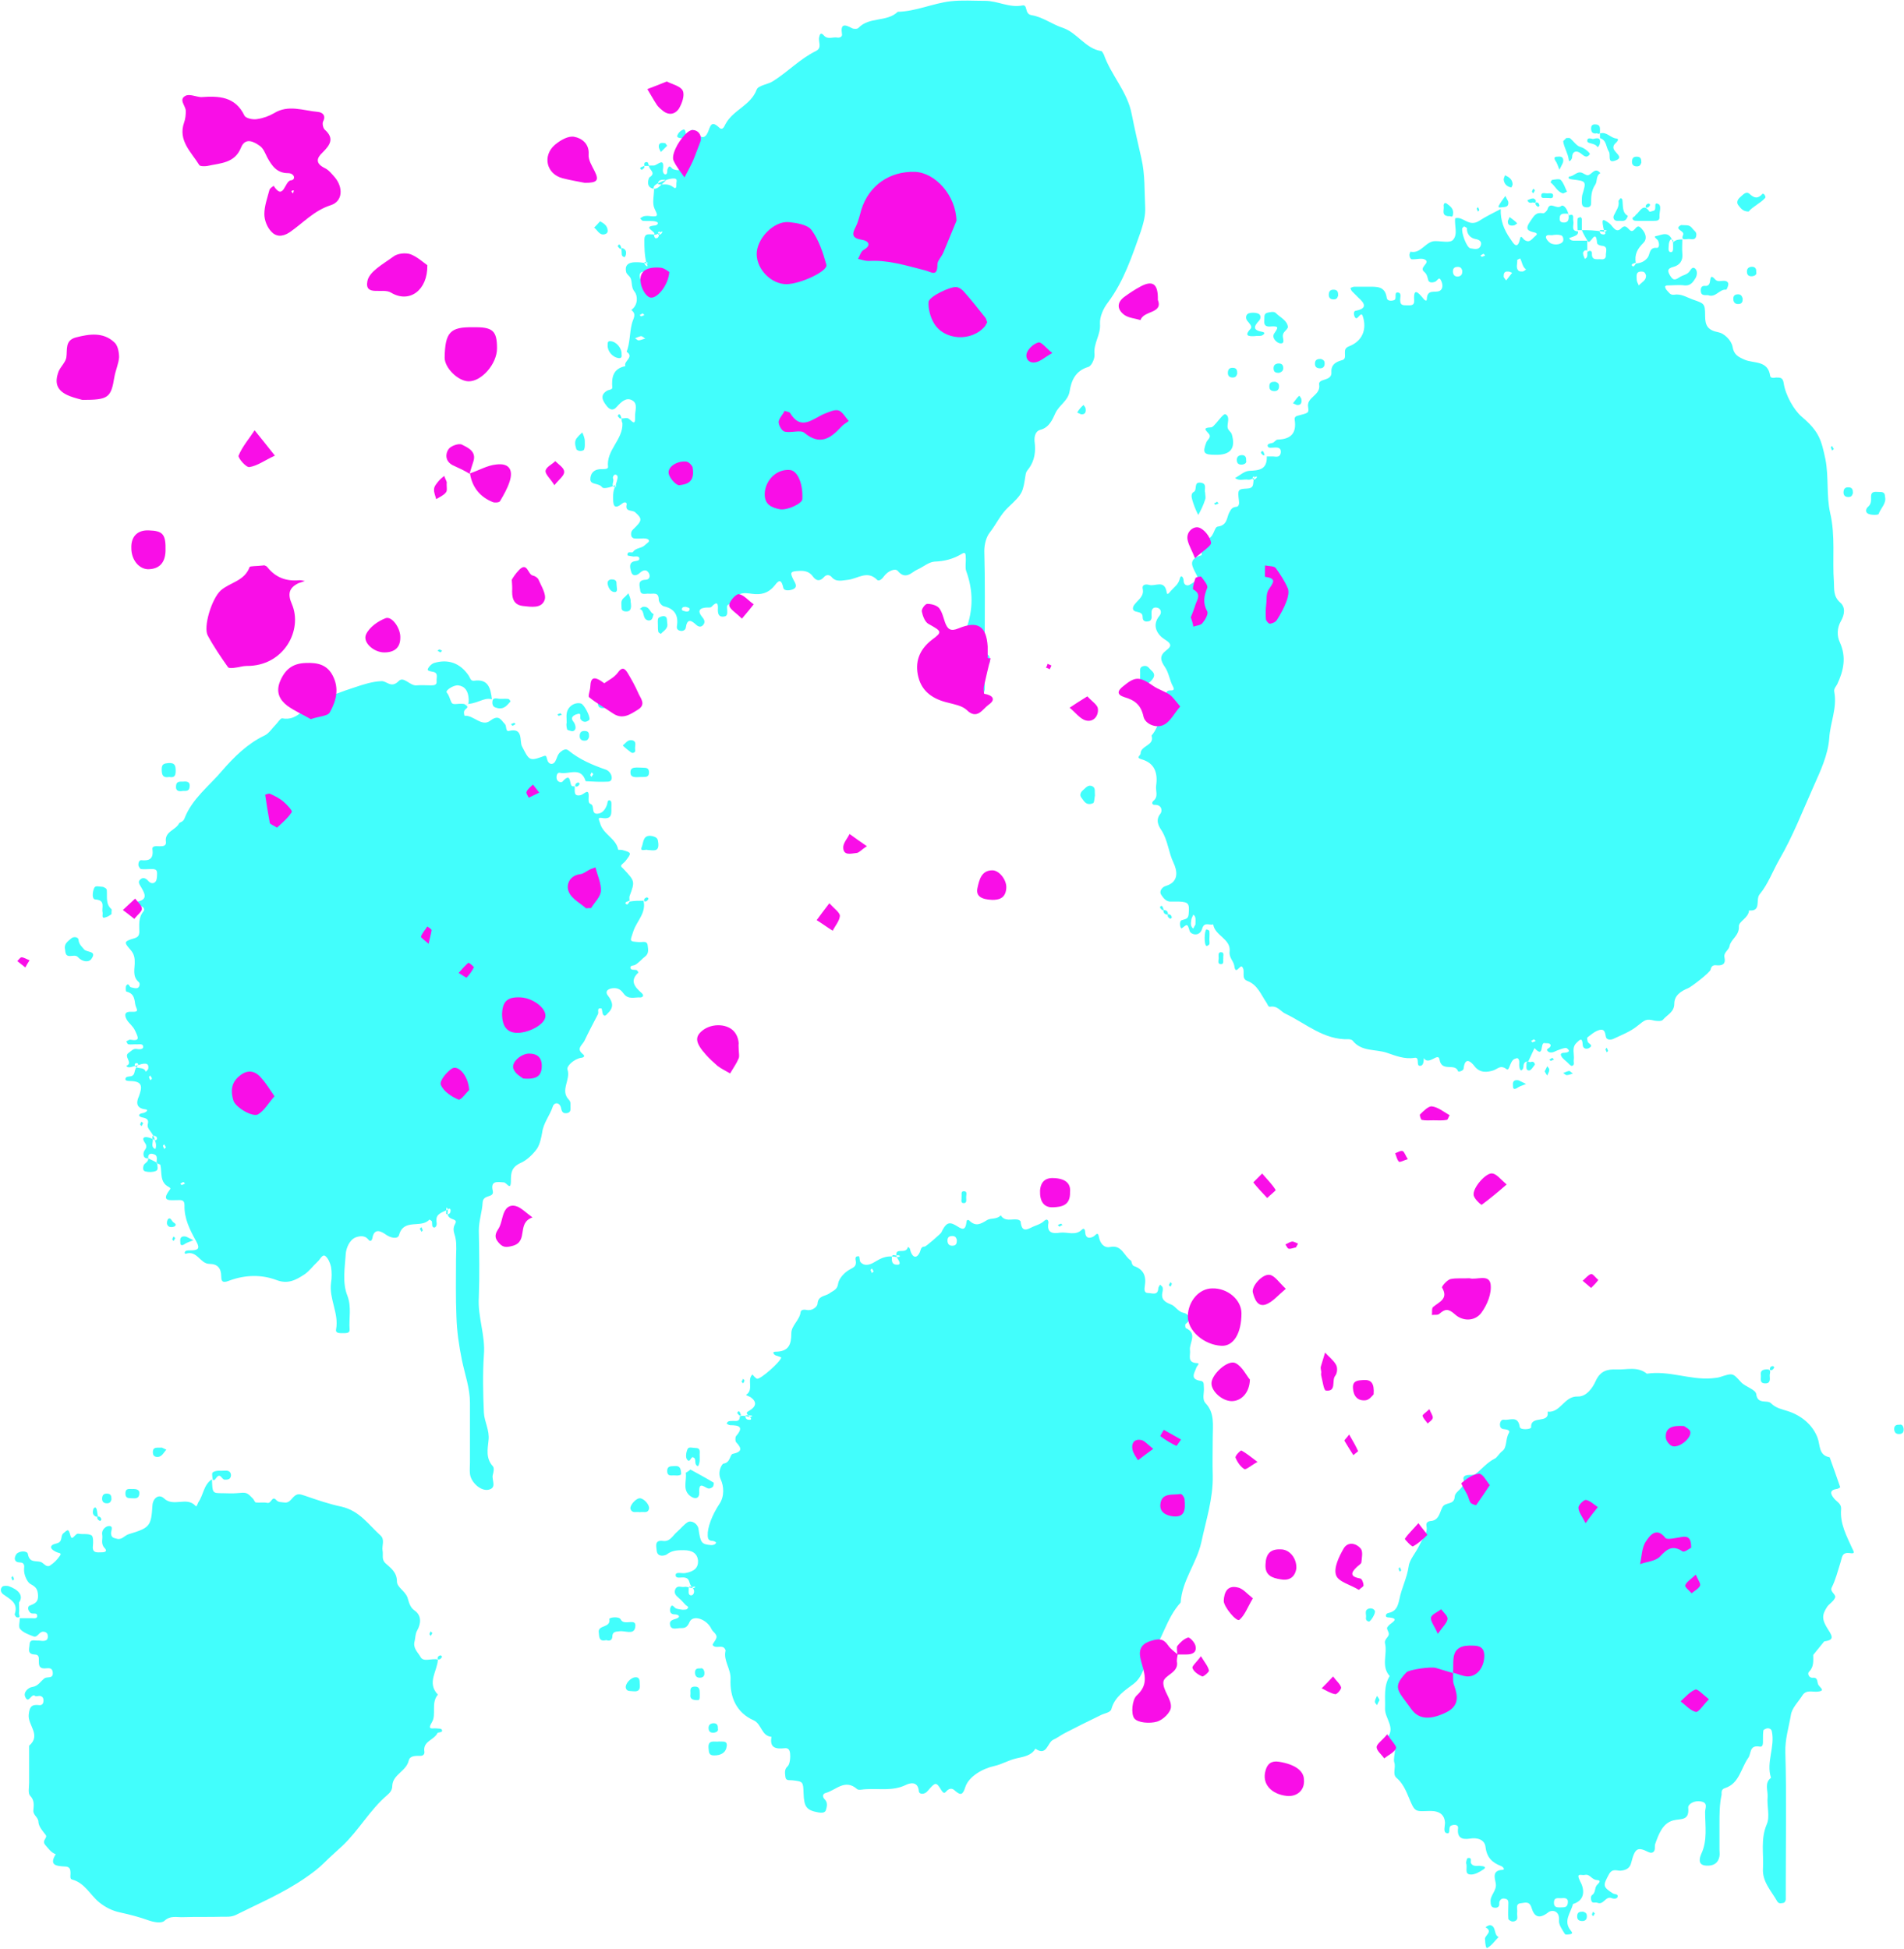
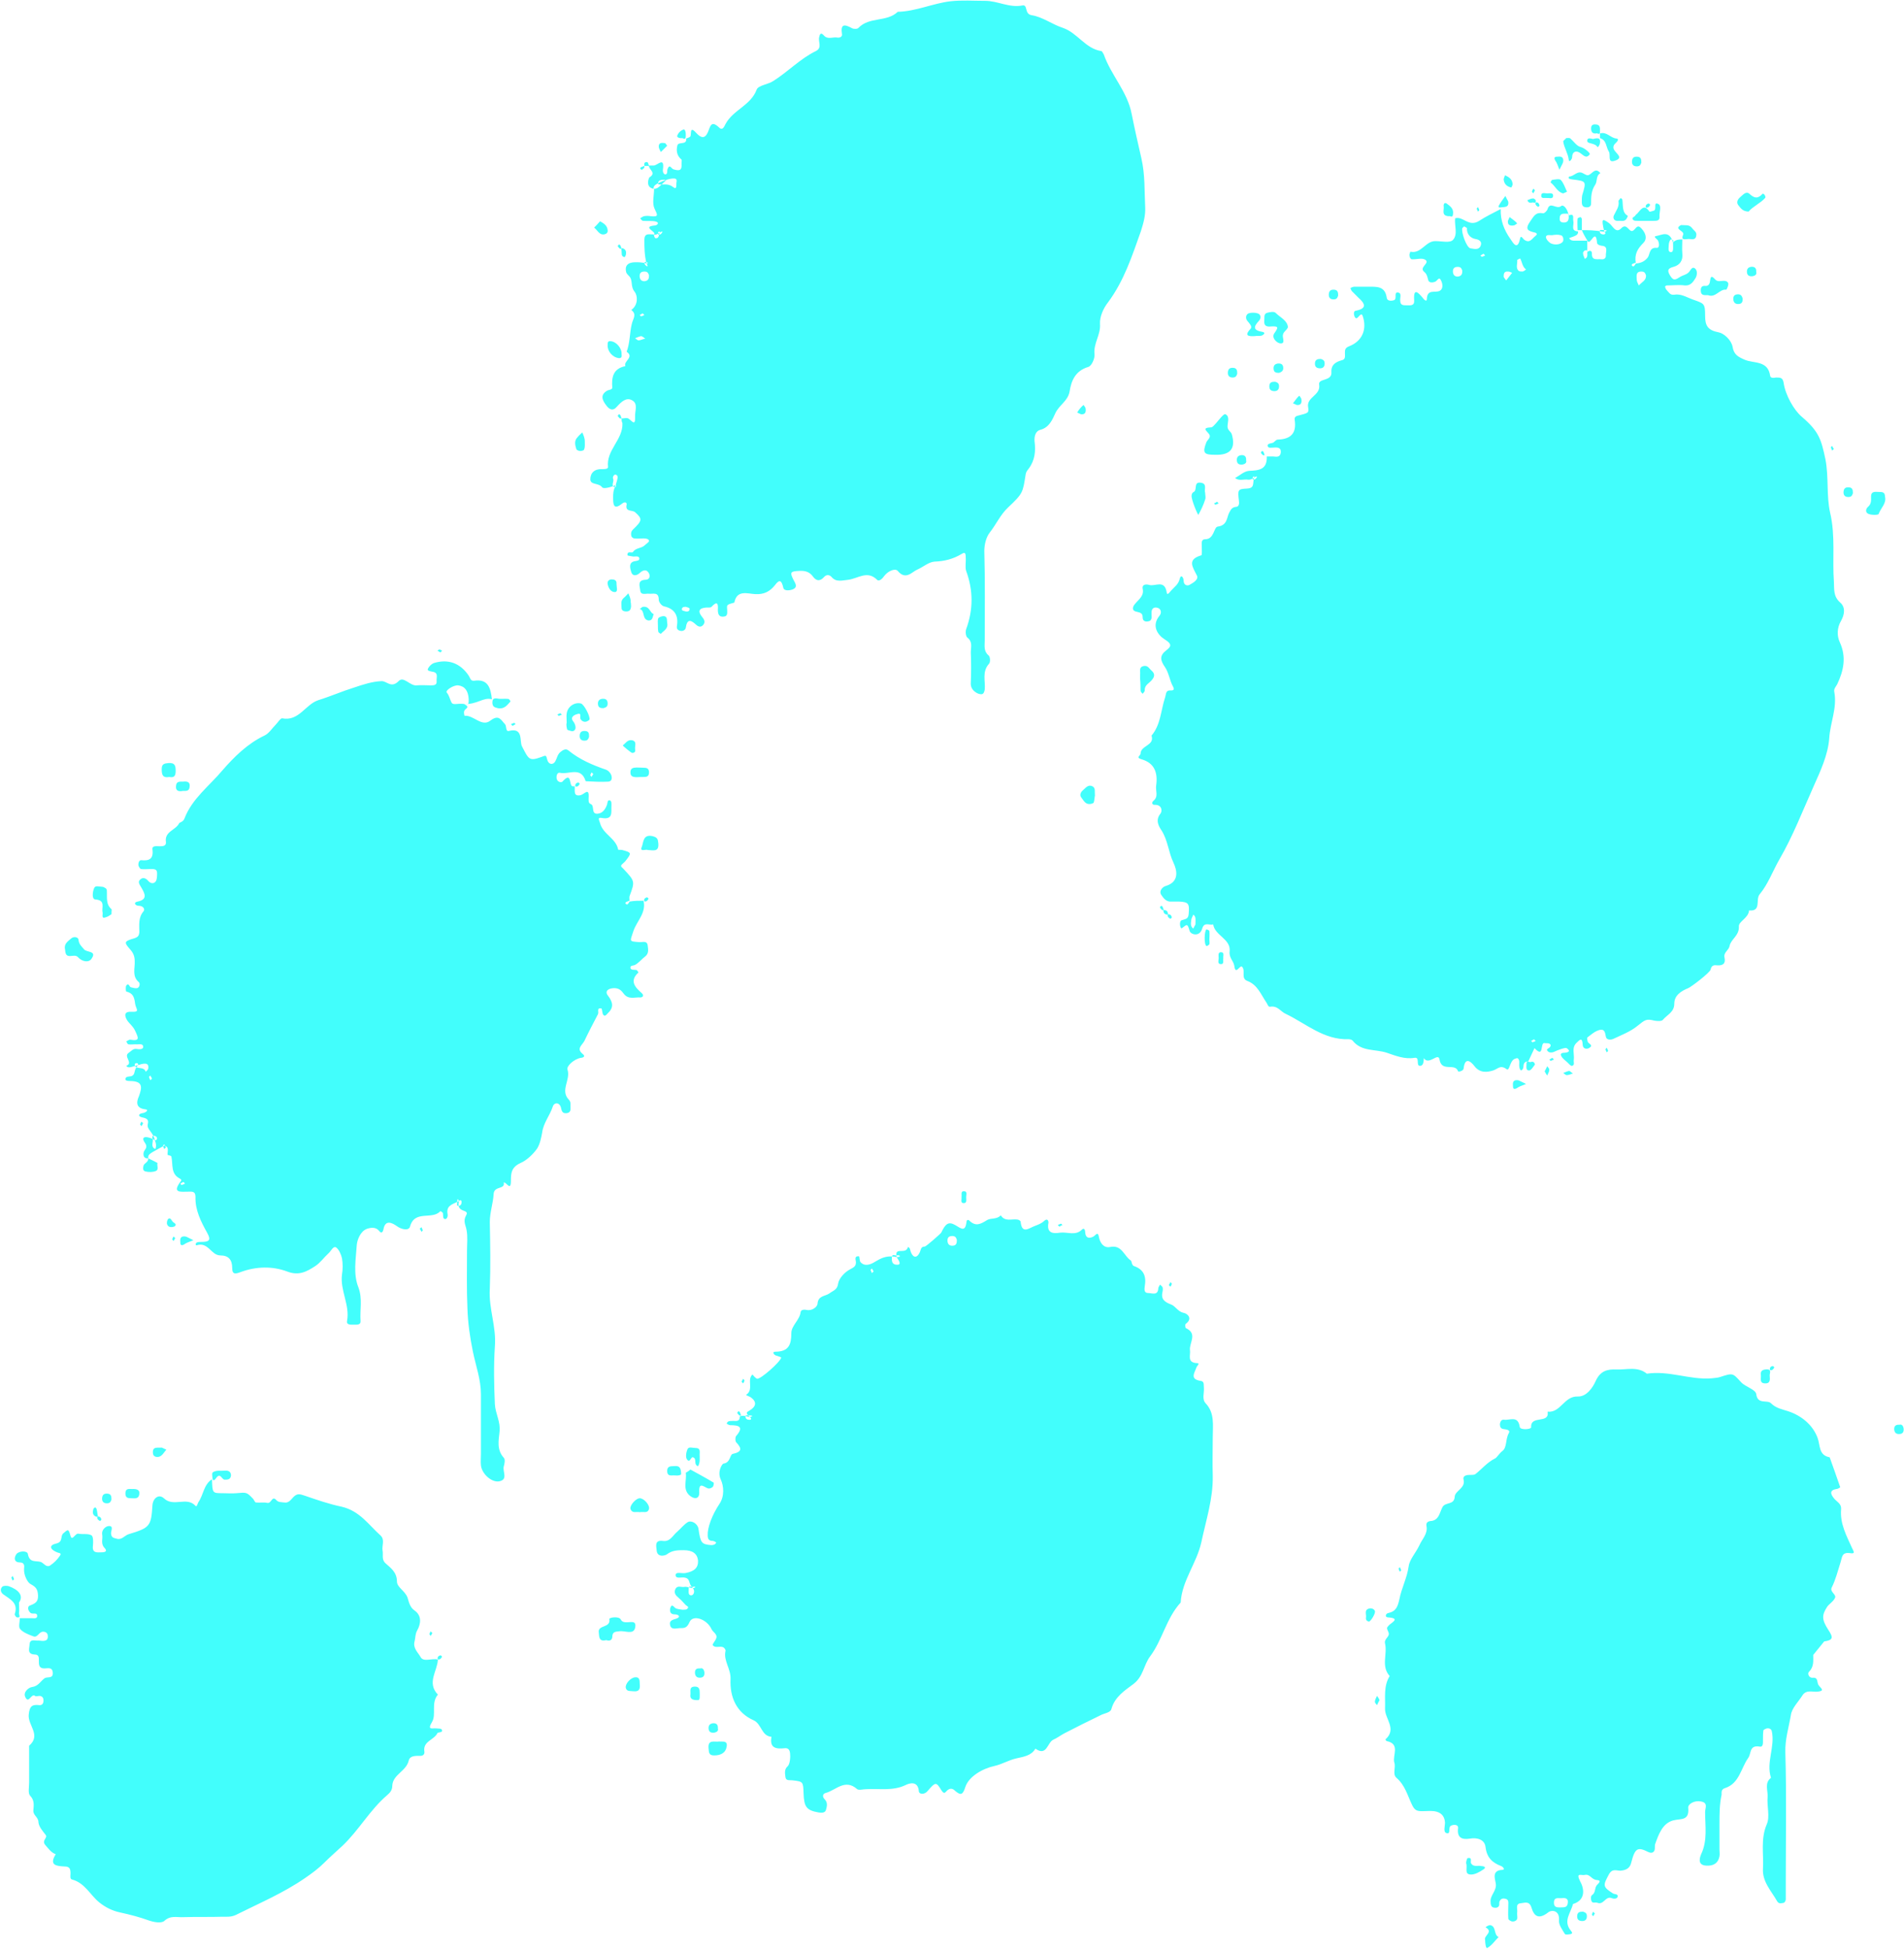
<svg xmlns="http://www.w3.org/2000/svg" height="461.5" preserveAspectRatio="xMidYMid meet" version="1.0" viewBox="-0.2 -0.0 450.9 461.5" width="450.9" zoomAndPan="magnify">
  <g id="change1_1">
-     <path d="M374.4,54.5c1.5,0,2.9,0,5.4,0.4c0.8-0.3,0.5-0.4-0.1-0.4c-0.3,0-0.9-0.1-1,0c-0.2,0.6,0.2,1,0.7,1 c0.4,0.1,0.9-0.2,0.3-0.7c-0.7-3.1-0.5-3.1,1.1-2c0.9,0.6,1.6,2.6,2.9,1.3c1.5-1.6,1.9,1.4,3,0.4c0.6-0.5,0.9-1.5,1.9-0.3 c1,1.1,1.3,2.4,0.4,3.3c-1.4,1.4-2.2,2.7-1.8,4.9c0,0.1,0-0.1,0-0.2c-0.3,0.1-0.6,0.2-0.8,0.3c-0.3,0.2-0.2,0.5,0.2,0.6 c0.1,0,0.4-0.3,0.6-0.7c1.1-0.1,2-0.4,2.8-1.4c0.6-0.8,0.3-2.5,2.2-2.3c0.6,0,0.6-1.1,0.2-1.8c-0.2-0.3-1.2-0.9-0.4-1 c1.3-0.2,3.1-1.5,4,1.5c-0.4,0.4,0.7-0.6-0.5-0.7c-0.2,0-0.5,0.8-0.5,1.2c0,0.6-0.3,1.7,0.4,1.8c0.8,0.1,0.6-0.9,0.6-2.3 c0.7-0.7,1.5-0.7,2.2-0.7c0,1.1-0.1,2.2,0,3.3c0.2,1.7-0.6,2.8-2.1,3.2c-1.6,0.4-1.4,1.1-0.7,2.2c0.8,1.3,1.4,0.7,2.4,0.1 c0.5-0.3,1.2-0.4,1.8-0.9c0.5-0.4,0.8-1.5,1.5-1.1c0.8,0.5,0.6,1.8,0.2,2.4c-0.5,0.8-1.1,1.8-2.5,1.7c-1.4-0.2-2.9,0-4.3,0 c-0.1,0-0.4,0.2-0.4,0.3c0.1,0.3,0.2,0.6,0.4,0.8c0.5,0.5,0.8,1.2,1.7,1.1c1.7-0.3,3,0.6,4.4,1.1c2.8,1,3,0.9,3,3.9 c0,2.3,0.6,3.4,3.2,3.9c1.2,0.2,3,1.8,3.3,3.4c0.3,1.9,1.3,2.4,2.9,3.1c2.1,0.9,5.5,0.1,6,3.8c0.1,0.6,0.9,0.5,1.4,0.4 c1,0,1.6,0,1.8,1.3c0.4,2.8,2.4,6.4,4.3,8c4.1,3.5,4.6,5.4,5.6,10.1c0.8,4.2,0.2,8.6,1.1,12.6c1.3,5.5,0.5,11,0.9,16.4 c0.1,1.7-0.2,3.4,1.5,4.9c1.3,1.1,1,2.9,0.2,4.3c-1,1.7-1,3.6-0.3,5.1c1.6,3.5,0.9,6.7-0.6,9.9c-0.3,0.6-0.9,1.1-0.7,1.9 c0.7,3.8-1,7.3-1.2,10.9c-0.3,4-2.1,7.8-3.7,11.4c-2.6,5.8-4.9,11.8-8.1,17.3c-1.6,2.8-2.7,5.9-4.7,8.3c-1,1.2,0.5,4.1-2.5,3.8 c-0.1,1.8-2.5,2.6-2.4,3.8c0.1,2.2-1.9,3-2.2,4.6c-0.2,1.1-1.5,1.5-1.2,2.8c0.3,1.4-0.4,1.9-1.8,1.8c-0.7-0.1-1.3,0-1.5,1 c-0.1,0.7-4.7,4.2-5.3,4.4c-1.7,0.7-3.3,1.7-3.3,3.7c0,2-1.7,2.6-2.7,3.8c-0.3,0.4-1.4,0.3-2,0.2c-2-0.5-2.2-0.2-4.1,1.3 c-1.6,1.3-3.7,2.1-5.6,3c-0.6,0.3-1.7,0.3-1.8-0.5c-0.2-1-0.3-1.9-1.5-1.6c-1.1,0.3-2,1.1-2.9,1.8c-0.1,0.1,0,0.7,0.1,1 c0.2,0.5,1.5,0.8,0.3,1.5c-0.6,0.3-1.5,0.2-1.5-0.9c-0.1-1.6-0.6-1.2-1.4-0.4c-1.3,1.2-0.5,2.7-0.7,4.1c-0.1,0.5,0.3,1.2-0.4,1.4 c-0.3,0.1-0.8-0.5-1.1-0.8c-0.5-0.5-1.2-0.9-1.5-1.6c-0.3-0.6,0.4-0.7,0.9-0.7c0.9-0.1,1.4-0.4,0.4-1.1c-0.3-0.2-2.2,0.5-3,0.9 c-0.4,0.2-1.1,0.2-1.4-0.1c-0.7-0.6,0.3-0.7,0.5-1.1c0.2-0.3,0.2-0.6-0.3-0.8c-0.3-0.1-0.7,0-1.1-0.1c-1,0,0,3.7-2.3,1.2 c-0.5,1.1-1,2.1-1.5,3.2c-0.7-0.1-1,0.3-1.1,0.9c0,0.5-0.1,1-0.6,1.2c-0.1,0-0.4-0.5-0.4-0.9c-0.1-0.5,0.1-1.1-0.1-1.6 c-0.2-0.5-0.4-0.5-1.1-0.2c-1.1,0.6-1.1,2.9-1.8,2.4c-1.5-1.1-2-0.1-3.2,0.3c-1.3,0.4-3.1,0.7-4.4-1c-1-1.3-2.3-2.2-2.6,0.6 c-0.1,0.5-1.2,0.8-1.3,0.6c-0.7-2.1-3.9,0.3-4.4-2.8c-0.3-1.8-2.5,1.5-3.7-0.3c-0.1-0.2,0.2,1.9-1,1.8c-0.9-0.1,0.1-2.1-1.2-1.9 c-2.4,0.4-4.5-0.5-6.6-1.2c-2.7-0.9-6-0.2-8.1-2.9c-0.2-0.2-0.6-0.3-0.9-0.3c-5.9,0.2-10.1-3.7-14.9-6c-1.2-0.5-1.9-2-3.7-1.7 c-0.5,0.1-0.6-0.6-0.9-1c-1.3-1.9-2.1-4.2-4.5-5.1c-1.6-0.6-0.4-2.3-1.2-3.3c-0.5-0.8-1.6,2.2-1.9-0.3c-0.2-1.2-1.3-1.9-1.1-3.4 c0.3-3-3.5-3.7-3.9-6.4c-0.9,0.3-2.1-0.7-2.6,1c-0.6,2.1-2.8,1.4-3,0.5c-0.5-1.8-0.6-1.5-1.8-0.6c-0.4,0.3-0.8-1.7,0-1.9 c1-0.3,1.5-0.3,1.6-1.5c0.2-2.4,0-2.8-2.3-2.9c-0.7,0-1.5,0-2.2,0c-1-0.1-1.6-1-2-1.6c-0.6-0.9,0.3-1.9,1.1-2.1 c3.3-1,2.6-3.8,1.8-5.5c-1.2-2.5-1.3-5.2-2.8-7.6c-0.6-0.9-1.6-2.4-0.3-4c0.5-0.6,0.4-2.2-1.4-2.1c-0.5,0-0.8-0.5-0.2-1 c1.2-1,0.4-2.4,0.6-3.6c0.4-2.9-0.3-5.3-3.5-6.2c-1.4-0.4-0.2-0.9-0.2-1.3c0-2,3.4-1.9,2.6-4.3c2.2-2.6,2.2-6,3.2-9 c0.3-0.9,0.1-1.8,1.4-1.7c0.3,0,1,0,0.5-0.9c-0.8-1.4-1-3.3-1.9-4.6c-1.1-1.6-1.4-2.7,0.3-4c1.2-0.9,1.4-1.5-0.4-2.6 c-1.6-1-3.2-3.2-1.2-5.6c0.5-0.6,0.4-1.5-0.3-1.8c-1-0.4-1.7,0.1-1.6,1.3c0,0.2,0,0.4,0,0.5c0.1,0.6-0.1,1.2-0.6,1.3 c-0.7,0.2-1.5,0.1-1.5-0.9c0-0.9-0.4-1.1-1.3-1.3c-1.3-0.2-1.2-1.1-0.5-1.9c0.9-1.1,2.2-1.9,1.8-3.6c-0.2-1,0.8-1.1,1.5-0.9 c1.4,0.5,3.7-1.4,4.2,1.8c0.1,0.9,0.8-0.2,1-0.4c0.8-0.9,1.8-1.5,2.1-2.9c0.3-1.1,0.9-0.2,0.9,0.5c0,1.1,0.9,1.3,1.4,1 c0.9-0.5,2.3-1.3,1.7-2.3c-1-2-2.3-3.7,1.1-4.7c0.2-0.1,0.1-1.3,0.1-2.1c0-0.7-0.2-1.7,0.8-1.7c2.2,0,2-2.9,3-3 c2.3-0.3,2.1-2.2,2.7-3.3c0.5-1,0.8-1.3,1.8-1.4c0.5-0.1,0.6-0.8,0.5-1.4c-0.3-2.6-0.3-2.8,1.9-2.9c1.9-0.1,1.3-1.2,1.7-2.7 c0.1-0.3-0.2-0.2-0.3,0c-0.2,0.5,0,0.7,0.5,0.5c0.2-0.1,0.4-0.4,0.5-0.6c0,0-0.2-0.2-0.7,0.2c-0.7,0.5-1,0.5-1.4,0.5 c-1-0.2-2.1,0.4-3.1-0.4c1.1-0.6,2.1-1.6,3.3-1.7c2.4-0.1,4.3-0.3,4.2-3.4c0.4,0,0.7,0,1.1,0c0.8-0.1,1.9,0.5,2.2-0.8 c0.2-1.3-0.7-1.4-1.7-1.3c-0.5,0-1.3,0.2-1.4-0.4c-0.1-0.5,0.6-0.6,1.1-0.7c0.5-0.1,0.8-0.8,1.3-0.8c3.1-0.1,4.5-1.5,4-4.7 c-0.1-0.6,0.3-0.9,0.9-1c2.3-0.6,2.5-0.6,2.3-1.9c-0.5-2.5,3-2.8,2.6-5.4c-0.3-1.6,3.1-0.7,2.9-3c-0.1-1.7,1-2.4,2.5-2.8 c0.9-0.2,0.7-1,0.7-1.7c0-0.7,0-1.2,1-1.6c3.1-1.2,4.3-4,3.2-7.2c-0.2-0.5-0.4-0.4-0.8,0c-0.3,0.3-0.7,1-1.1,0.2 c-0.2-0.4-0.3-1.3,0.2-1.4c2.7-0.5,2.4-1.6,0.7-3.1c-0.5-0.5-1-1-1.5-1.5c-0.2-0.2-0.3-0.5-0.4-0.8c0.3-0.1,0.6-0.3,0.9-0.3 c1.1,0,2.2,0,3.3,0c2,0,4-0.2,4.4,2.6c0.1,0.8,1,0.8,1.7,0.6c0.9-0.3-0.2-2.1,1.1-1.8c0.8,0.2,0.3,1.3,0.4,1.9 c0,1.1,0.7,1.1,1.5,1.1c0.9,0,1.9,0.2,1.8-1.2c-0.2-3,0.9-1.9,2-0.6c0.2,0.3,1,1.2,1,0.3c0.1-2.4,1.9-1.4,3-1.9 c1-0.5,0.7-1.8,0.4-2.4c-0.5-1.2-0.9,0-1.4,0.2c-0.7,0.3-1.6,0.3-1.7-0.5c-0.2-0.7-0.3-1.3-0.9-1.8c-1.4-1.1,1.5-2.1,0.2-2.9 c-0.8-0.5-2.1,0-3.2-0.1c-0.2,0-0.5-0.5-0.5-0.8c-0.1-0.3,0.1-0.7,0.2-1c2.6,0.6,3.6-2.6,6-2.5c1.4,0,3.4,0.5,4.1-0.3 c1.2-1.3,0.3-3.4,0.5-5.1c1.9-0.6,3.2,2.2,5.7,0.6c1.5-1,3.4-1.9,5.1-2.8c-0.1,2.7,0.8,5,2.3,7.1c0.6,0.9,1.7,2.9,2.3-0.2 c0.2-0.8,0.7,0.2,1,0.4c1.3,0.9,1.8-0.3,2.6-0.9c0.4-0.3,0.5-0.6,0-0.8c-1.7-0.4-2.6-0.7-1.2-2.7c0.9-1.3,1.3-2.2,3-1.9 c0.3,0.1,1-0.6,1.1-1c0.6-1.9,2.1,0.2,3.2-0.7c0.6-0.5,1.6,0.8,1.8,2.3c-0.3,0.2,0.5-0.6-0.5-0.5c-0.7,0-1.4-0.1-1.6,0.7 c-0.1,0.7-0.1,1.4,0.9,1.4c0.8,0,1.3-0.3,1.2-1.7c1.5-0.5,0.9,0.6,1.1,1.4c0.2,0.9-0.7,2.3,1.1,2.4c0.1,0.6-0.3,0.9-0.8,1.1 c-0.4,0.2-0.9,0.3-1.3,0.5c0.3,0.5,0.7,0.6,1.2,0.6c1,0,2.1,0,3.1,0c0,0.7,0,1.5,0,2.7c-0.2,0.2,0.5-0.6-0.5-0.4 c-0.2,0-0.6,0.5-0.5,0.7c0,0.5,0.3,0.9,0.4,1.3c0.5-0.2,0.7-0.5,0.6-1.6c0.7-0.6,1.1-0.2,1.1,0.3c-0.1,1.8,1.2,1.3,2.2,1.4 c0.7,0.1,1.1-0.3,1.1-0.8c-0.1-0.9,0.7-2.3-1-2.4c-0.6-0.1-1.1-0.3-1.1-0.8c-0.3-3.5-1.6,0.8-2.2-0.3 C375.1,56,374.7,55.2,374.4,54.5z M346.5,53.6c-0.1,0.2-0.3,0.3-0.4,0.4c-0.3,1,1,4.6,1.9,4.8c0.8,0.1,1.9,0.5,2.4-0.5 c0.4-0.9,0-1.5-1.2-1.7c-1.1-0.2-2.1-1.1-2-2.6C347.1,53.9,346.7,53.7,346.5,53.6z M370,57c0.1-0.6-0.1-1.2-0.6-1.3 c-0.7-0.2-1.4-0.1-2.1,0c-0.5,0-1.3-0.2-1.4,0.4c0,0.5,0.6,1.2,1.1,1.5C368.2,58.2,369.8,57.8,370,57z M389.6,65.2 c-0.2-0.6-0.4-0.9-1.1-0.9c-1.4,0-1.1,1.1-1.1,1.9c0,0.5,0.3,0.9,0.5,1.4C388.6,66.8,389.7,66.4,389.6,65.2z M359.8,61.2 c-0.2,0.1-0.7,0.3-0.7,0.4c0.1,0.8-0.4,1.8,0.3,2.5c0.2,0.2,0.6,0.2,1,0.2c0.3-0.1,0.6-0.3,0.8-0.5 C360.3,63.2,360.3,62.1,359.8,61.2z M346.1,64.1c-0.2-0.6-0.4-0.9-1.1-0.9c-1,0-1.2,0.6-1.1,1.4c0.1,0.5,0.4,0.9,1.1,0.9 C346,65.4,346.1,64.8,346.1,64.1z M355.9,65.6c0.2,0.3,0.4,0.6,0.6,0.8c0.5-0.6,0.9-1.2,1.4-1.8c-0.3-0.1-0.6-0.3-0.9-0.3 C355.9,64.2,355.9,64.9,355.9,65.6z M282.9,218.9c0-1.1,0.2-1.8-0.5-2.3c-0.2,0.5-0.5,0.9-0.5,1.4c-0.1,0.7-0.2,1.4,0.5,1.9 C282.6,219.4,282.9,219,282.9,218.9z M363.1,246.1c-0.2,0.1-0.5,0.3-0.7,0.4c0.1,0.1,0.3,0.4,0.4,0.3c0.3-0.1,0.5-0.2,0.7-0.3 C363.4,246.4,363.2,246.3,363.1,246.1z M351.1,60.1c-0.2,0.1-0.5,0.3-0.7,0.4c0.1,0.1,0.3,0.4,0.4,0.3c0.3-0.1,0.5-0.2,0.7-0.3 C351.4,60.4,351.3,60.2,351.1,60.1z M147,99.1c0.5,0,1.2-0.2,1.6,0c0.8,0.5,1.7,2,1.6-0.4c-0.1-1.3,0.8-3.1-0.7-3.9 c-1.4-0.8-2.6,0.4-3.6,1.5c-1,1.2-1.9,0.6-2.6-0.4c-0.9-1.2-1.4-2.4,0.3-3.4c0.4-0.2,1.2-0.2,1.2-0.7c-0.2-2.5,0.2-4.5,3.1-5.1 c-0.5-1.2,2.2-2.1,0.3-3.4c0.8-2.1,0.7-4.4,1.2-6.5c0.3-1.4,1.3-2.3-0.1-3.4c1.7-1.2,1.5-3.4,0.8-4.3c-1.1-1.3-0.3-2.8-1.4-3.8 c-0.2-0.2-0.5-0.5-0.6-0.8c-0.4-1.5,0.3-2.4,2.2-2.4c0.7,0,1.4,0,2.7,0.3c0.3,0.1,0.2-0.2,0-0.3c-0.5-0.2-0.7,0-0.5,0.5 c0.1,0.2,0.4,0.4,0.6,0.5c0,0,0.2-0.2-0.2-0.7c-0.5-2.1-0.5-3.8-0.5-5.6c0-1.8,1.3-1.2,2.2-1.3c0.1,0.3,0.2,0.8,0.4,0.9 c0.7,0.1,0.8-0.3,1-1.4c0.1-0.3-0.2-0.2-0.3,0c-0.2,0.5,0,0.7,0.5,0.5c0.2-0.1,0.4-0.4,0.5-0.6c0,0-0.2-0.2-0.7,0.2 c-0.7,0.5-1,0.5-1.4,0.5c1.1-0.6-3.1-1.9,0.3-2.2c0.4,0,1.2-0.6,0.3-0.9c-0.9-0.3-2.1-0.1-3.1-0.2c-0.3,0-0.5-0.4-0.7-0.6 c0.3-0.2,0.6-0.4,0.9-0.5c0.5-0.1,1.1-0.1,1.6,0c2,0.2,1.6-0.3,0.9-1.8c-0.6-1.3-0.1-3.1-0.1-4.7c0.8,0,1.1-0.3,2.9-2.1 c1.1,0.4-0.4-0.3-1.5,0.1c-0.2,0.1-0.3,0.2-0.4,0.4c-0.2,0.5,0,0.6,0.5,0.6c1,0,2-0.2,3,0.6c1,0.8,0.7-0.6,0.8-1.1 c0.1-0.6,0.3-1.4-2.5-0.6c-2.6,1-3,1.4-2.9,2.1c-2-0.3-1.2-2.5-1-2.7c1.8-1.1-0.3-1.9-0.1-2.8c0.4,0,0.7,0,1.1,0 c0.9,0,2.6-2.2,2.2,0.9c-0.1,0.5,0.1,1.2,0.6,1.2c0.6-0.1,0.3-0.9,0.5-1.3c0.5-1.3,0.9,0,1.4,0.1c1.6,0.5,2,0.1,1.9-1.3 c0-0.4,0.1-0.9,0-1c-1.1-0.9-1.3-2.1-1-3.3c0.2-1.1,2.3,0,2.1-1.7c0.3-0.1,0.6-0.2,0.9-0.4c0.5-0.3-0.3-2.9,1.5-0.9 c1.1,1.2,2,1.4,2.7-0.1c0.6-1.3,0.7-3.1,2.7-1.2c0.9,0.9,1.3-0.5,1.5-0.8c1.8-3.4,6-4.4,7.4-8.2c0.4-1,2.7-1.2,3.9-2 c3.5-2.2,6.4-5.3,10.1-7.1c1.6-0.8,0.5-2.2,0.8-3.3c0.2-1.1,0.6-1,1.2-0.3c0.9,0.9,2.1,0.2,3.1,0.4c0.7,0.1,1.2-0.3,1.1-0.8 c-0.4-2.5,0.6-2.4,2.4-1.4c0.4,0.2,1.3,0.2,1.5-0.1c2.6-2.7,6.7-1.3,9.3-3.8c4.3-0.1,8.3-2,12.5-2.5c2.7-0.3,5.4-0.1,8.2-0.1 c3,0,5.7,1.7,8.8,1.1c1.4-0.3,0.4,2,2.2,2.3c2.6,0.4,4.9,2.2,7.4,3c3.5,1.2,5.3,4.9,9.1,5.5c0.2,0,0.4,0.5,0.6,0.8 c1.7,4.9,5.6,8.8,6.6,14.1c0.7,3.5,1.5,7,2.3,10.5c0.9,3.9,0.7,7.7,0.9,11.6c0.1,1.9-0.4,3.7-1,5.6c-2.1,5.9-4,11.8-7.8,16.9 c-1.1,1.4-2,3.4-1.9,5.1c0.2,2.6-1.6,4.6-1.3,7.2c0.1,1-0.7,2.8-1.5,3c-3,0.9-4,3.2-4.4,5.8c-0.4,2.3-2.5,3.2-3.4,5.2 c-0.6,1.3-1.4,3.4-3.6,3.9c-1,0.3-1.4,1.4-1.3,2.7c0.3,2.3,0.1,4.5-1.4,6.5c-0.3,0.4-0.6,0.7-0.7,1.3c-0.7,4.4-0.6,4.5-4.2,7.9 c-1.8,1.7-2.8,4-4.3,5.9c-0.8,1-1.3,2.7-1.3,4.4c0.2,7.1,0.1,14.1,0.1,21.2c0,1.2-0.3,2.5,0.9,3.5c0.4,0.3,0.5,1.6,0.1,2 c-1.7,1.9-0.8,4.1-1,6.1c-0.1,0.6-0.3,1.1-0.8,1.1c-0.5,0-1-0.2-1.4-0.5c-0.7-0.5-1.2-1.2-1.1-2.3c0.1-2.4,0.1-4.7,0-7.1 c0-1.2,0.5-2.5-0.8-3.5c-0.4-0.3-0.5-1.4-0.3-2c1.7-4.6,1.7-9.2,0-13.8c-0.3-1,0-2.2-0.1-3.2c0-1.1-0.2-1.3-1-0.8 c-2,1.2-4,1.7-6.4,1.8c-1.4,0.1-2.7,1.3-4.1,1.9c-1.2,0.5-2.7,2.6-4.6,0.3c-0.6-0.7-2.3,0-3.2,1.2c-0.4,0.6-1.2,1.4-1.7,0.9 c-2.3-2.3-4.5-0.3-6.8,0c-1.3,0.1-2.9,0.7-4-0.7c-0.6-0.6-1.3-0.5-1.8,0.1c-1,1.1-1.9,0.8-2.6-0.2c-0.8-1.1-1.9-1.4-3.3-1.3 c-2,0.1-2.2,0.3-1.3,2.1c0.5,0.9,1,1.7,0,2.2c-0.6,0.3-2.2,0.6-2.4-0.3c-0.4-1.8-0.9-2.1-2-0.6c-1.2,1.5-2.6,2.2-4.6,2.1 c-1.9-0.1-4.4-1.1-5,2c-1.8,0.5-1.8,0.5-1.7,1.6c0,0.7,0.2,1.6-0.7,1.7c-1.2,0.2-1.5-0.5-1.5-1.6c0.1-1.4-0.1-2.2-1.5-0.7 c-0.3,0.3-1,0.1-1.5,0.2c-1.7,0.2-1.6,1.1-0.8,2.1c0.5,0.6,0.9,1.2,0.4,1.9c-0.5,0.7-1.2,0.6-1.8,0c-1.3-1.2-2.1-1.3-2.4,0.8 c-0.1,0.5-0.7,0.8-1.2,0.7c-0.6-0.1-1-0.4-0.9-1.1c0.4-2.4-0.4-4.1-3-4.7c-0.6-0.1-1.3-1-1.3-1.6c0-1.9-1.3-1.3-2.3-1.4 c-0.8-0.1-2,0.5-2.1-0.9c-0.1-0.9-0.7-2.3,1.2-2.4c1.1,0,1.2-0.9,0.9-1.5c-0.5-1-1.3-0.9-2.1-0.2c-0.8,0.8-1.8,0.9-2.1-0.1 c-0.2-0.7-0.8-2.3,0.8-2.6c0.5-0.1,1.2-0.1,1.1-0.7c-0.1-0.6-0.9-0.4-1.4-0.4c-0.5-0.1-1.4-0.2-1.4-0.3c-0.1-1.2,1.1-0.4,1.3-0.8 c0.7-1,1.9-0.8,2.7-1.5c0.4-0.4,1.1-0.8,1.1-1.1c0-0.5-0.8-0.6-1.3-0.6c-0.7,0-1.5,0.1-2.2,0c-0.3,0-0.7-0.4-0.7-0.6 c-0.1-0.5-0.1-1,0.4-1.5c2.2-2.1,2.3-2.5,0.5-4.1c-0.7-0.6-2.4,0-2-1.8c0.1-0.4-0.3-0.8-1-0.3c-2.2,1.8-2.2,0.1-2.2-1.5 c0-0.7,0-1.5,0.6-2.8c0.4-1.4,0.8-2.3,0-2.5c-0.4-0.1-0.8,0.6-0.6,1c0.3,0.7-0.7,1.7,0.5,2c0.1,0,0.4-0.8,0.1-0.5 c-1.5,0.6-2.9,0.9-3.2,0.5c-0.8-1.1-2.8-0.5-2.8-1.9c0-1.5,1-2.5,2.8-2.4c0.5,0,1.4,0,1.4-0.5c-0.5-4,3.6-6.5,3.4-10.4 C147,99.8,147,99.5,147,99.1z M153.5,65.2c-0.2-0.6-0.4-0.9-1.1-0.9c-1,0-1.2,0.6-1.1,1.4c0.1,0.5,0.4,0.9,1.1,0.9 C153.4,66.5,153.5,65.9,153.5,65.2z M152.6,80.2c-0.4-0.3-0.7-0.6-1-0.6c-0.5,0.1-0.9,0.3-1.4,0.5c0.3,0.2,0.6,0.5,0.8,0.5 C151.5,80.6,152,80.3,152.6,80.2z M162.2,143.7c-0.5,0-1,0.1-0.9,0.7c0,0.2,0.5,0.3,0.9,0.4c0.5,0.1,1-0.1,0.9-0.7 C163,143.9,162.5,143.8,162.2,143.7z M152,74.2c-0.2,0.1-0.5,0.3-0.7,0.4c0.1,0.1,0.3,0.4,0.4,0.3c0.3-0.1,0.5-0.2,0.7-0.3 C152.3,74.5,152.2,74.4,152,74.2z M34.9,274.3c-1,0.1-1.2-0.6-1.1-1.3c0.1-0.8,1.2-1.1,0.3-2.4c-1.2-1.7,0.7-1.6,2.4-0.6 c0.6,0.1,0.7-0.8,0-1c-1-0.3-0.5,0.7-0.5,1c0,0.7-0.5,1.7,0.6,2.1c0,0,0.4-0.8-0.1-2c-0.5-2.2-2-2.6-1.7-3.9 c0.3-1.1-0.3-1.4-1.4-1.6c-1.1-0.3-0.7-0.9,0.2-1c0.7-0.1,1.6-0.8,0.6-0.9c-2.6-0.3-1.9-2.2-1.5-3.1c0.8-2.2,0.9-3.5-1.9-3.6 c-0.5,0-1.4,0-1.3-0.5c0.1-0.8,1.2-0.4,1.7-0.8c0.7-0.5,0.2-1.3,1.3-2.5c0.2-0.6-0.9-0.6-0.8,0c0.2,1.2,2.2,0.2,2.6,1.6 c0.2-0.2,0.5-0.4,0.6-0.7c0.2-1.1-0.3-1.6-2.3-0.9c-1.6,0.4-2.4,0.9-2.9,0.2c1.8-0.7-0.8-2.2,0.6-3.1c0.6-0.4,1-1,1.8-0.9 c0.6,0.1,1.7,0.2,1.6-0.6c-0.1-0.8-1.2-0.4-1.9-0.5c-0.5,0-1.1,0.1-1.6,0c-0.2,0-0.3-0.4-0.5-0.7c0.3-0.1,0.6-0.4,0.9-0.4 c2.4,0.4,2-0.4,1.2-2.1c-0.5-1.1-1.3-1.6-1.9-2.5c-0.8-1.3-0.5-2.1,1-2c2.2,0.1,1.1-0.6,0.9-1.9c-0.2-1.6-0.5-2.5-2.1-2.9 c-0.1,0-0.2-1.1,0-1.4c0.6-0.8,0.7,0.3,1.1,0.4c0.5,0.1,1,0.3,1.5,0.2c0.6-0.2,0.7-1.1,0.4-1.4c-1.7-1.4-0.9-3.3-1-5 c0-1.1-0.3-1.9-1.1-2.8c-1.5-1.7-1.4-1.9,1-2.6c0.9-0.3,1.1-0.6,1.2-1.4c0-1.7-0.3-3.5,1-5c0.4-0.5-0.1-1.3-1.1-1.3 c-0.9,0-1.4-0.8-0.3-1c2.5-0.5,1.6-2,1-3.1c-0.4-0.8-1.2-1.5-0.3-2.2c0.6-0.5,1.3-0.2,1.8,0.4c0.5,0.6,1.3,0.8,1.8,0.1 c0.3-0.5,0.3-1.3,0.3-2c0-1-0.9-0.9-1.6-0.9c-0.7,0-1.5,0.1-2.2,0c-0.2,0-0.5-0.5-0.6-0.8c-0.1-0.5,0.1-1.3,0.6-1.3 c2,0.2,3-0.3,2.7-2.6c-0.1-0.9,1-0.7,1.7-0.7c0.7,0,1.6,0,1.5-1c-0.4-2.5,2.3-2.8,3.1-4.4c0.1-0.3,1-0.3,1.3-1.2 c1.8-4.7,5.9-7.7,9-11.4c2.7-3.1,5.9-6.3,9.9-8.2c1.1-0.5,1.8-1.7,2.7-2.6c0.5-0.5,1.1-1.5,1.5-1.5c4,0.8,5.5-3.3,8.6-4.3 c2.9-0.9,5.6-2.1,8.5-3c2.1-0.7,4.2-1.4,6.4-1.5c1.3-0.1,2.3,1.8,4.1,0c1.2-1.3,2.7,1.2,4.3,1c1.1-0.1,2.2,0,3.3,0 c0.7,0,1.5,0,1.4-1c-0.1-0.8,0.5-1.9-0.8-2.2c-0.5-0.1-1.4-0.2-1.3-0.6c0.2-0.6,0.9-1.3,1.5-1.5c3.3-1,6.2,0,8.2,3 c0.4,0.6,0.4,1.3,1.3,1.2c3.4-0.5,3.9,1.9,4.2,4.4c-2-0.6-3.5,1.3-6.6,1.1c1.1,0.1,1.1,0.1,1.1-1.1c-0.1-2-0.9-3.1-2.5-3.3 c-1.1-0.1-3.1,1.2-2.7,1.7c0.6,0.7,0.7,1.5,1.1,2.3c0.4,0.8,1.3,0.2,3,0.4c1.3,0.7,0.7,0.9,0.3,1.3c-0.5,0.5-0.3,1-0.2,1.5 c2.2-0.2,4.1,2.8,6.2,1.1c2-1.5,2.5,0,3.4,0.9c0.4,0.4,0.1,1.8,0.9,1.6c3.5-0.9,2.5,2.4,3.1,3.6c1.6,3.1,1.7,3.6,4.5,2.6 c1.3-0.5,1.2-0.5,1.5,0.6c0.3,1.2,1.4,1.3,1.9,0.4c0.4-0.7,0.5-1.6,1.2-2.2c0.6-0.5,1.3-0.9,1.9-0.4c2.7,2.2,5.8,3.5,9,4.6 c0.5,0.2,0.9,0.7,1.1,1.1c0.3,0.7,0.3,1.6-0.6,1.7c-1.8,0.1-3.6,0-5.4-0.1c-1.1-3.6-4-1.5-6.1-2c-0.5-0.1-0.8,0.4-0.8,1.1 c0,1.1,1.1,1.3,1.4,1c2.3-2.6,1.5,1,2.4,1.1c0.2,0,0.4,0,0.5,0c0.1,1-0.4,2.5,1.4,2.1c0.9-0.2,2.1-2,1.9,0.7c0,0.5-0.1,1.2,0.5,1.4 c1,0.4,0,2.4,1.6,2.3c1.2-0.1,1.8-1,2.2-2c0.2-0.4,0.1-1.2,0.6-1.2c0.6,0.1,0.5,0.8,0.5,1.3c-0.1,1.5,0.5,3.4-2.3,2.9 c-1.1-0.2-0.6,0.5-0.4,1.2c0.7,2.7,3.8,3.6,4.3,6.3c0,0.1,0.7,0,1,0.1c2.2,0.6,2.2,0.7,0.8,2.5c-0.2,0.3-0.5,0.5-0.8,0.8 c-0.6,0.5-0.2,0.7,0.2,1.1c2.8,3,2.8,3,1.5,6.5c-0.1,0.3,0,0.7,0,1.3c0,0.1,0-0.1,0-0.2c-0.3,0.1-0.6,0.2-0.8,0.3 c-0.3,0.2-0.2,0.5,0.2,0.6c0.1,0,0.4-0.3,0.6-0.7c1.1-0.2,2.2-0.2,3.3-0.2c0.7,2.9-1.6,4.8-2.4,7.2c-0.8,2.5-1.1,2.4,1.3,2.6 c0.8,0.1,2-0.5,2.1,0.9c0.1,0.8,0.3,1.8-0.6,2.5c-0.8,0.6-1.5,1.5-2.4,2c-0.4,0.2-1.2,0.1-1.1,0.7c0.1,0.6,0.9,0.4,1.4,0.5 c0.2,0,0.5,0.6,0.5,0.6c-2.2,2-0.8,3.5,0.8,4.9c0.7,0.7,0,1-0.3,1c-1.4-0.1-2.9,0.6-4-0.9c-0.5-0.7-1.1-1.3-2.2-1.3 c-1.4,0-2.4,0.7-1.5,1.8c1.2,1.6,1.4,2.8-0.1,4.2c-0.3,0.3-0.7,0.9-1.1,0.2c-0.2-0.4-0.2-1.4-0.4-1.4c-1.2-0.2-0.5,0.9-0.8,1.4 c-1.1,2.1-2.2,4.2-3.2,6.3c-0.5,1-2,1.8-0.4,3.1c0.8,0.6,0,0.9-0.4,0.9c-1.7,0.3-3.5,2-3.2,2.8c0.8,2.4-1.8,4.9,0.3,7.1 c0.5,0.5,0.4,1,0.4,1.5c0,0.7,0.2,1.5-0.8,1.7c-0.8,0.1-1.2-0.1-1.4-1.1c-0.3-1.6-1.7-1.5-2-0.4c-0.7,2.1-2.2,3.8-2.5,6.1 c-0.2,1.1-0.5,2.7-1.2,3.8c-1,1.4-2.5,2.8-3.9,3.4c-2.2,1-2.3,2.4-2.3,4.2c0,2.6-1,0.4-1.7,0.4c-1.4-0.1-3.2-0.5-2.6,2 c0.4,1.8-2.3,0.7-2.4,2.8c-0.1,2.1-0.9,4.3-0.9,6.6c0.1,5.3,0.2,10.5,0,15.8c-0.3,4.7,1.6,9,1.2,13.7c-0.3,4.5-0.2,9.1,0,13.6 c0.1,2.2,1.4,4.2,1.1,6.6c-0.2,2-0.7,4.2,1,6.1c0.4,0.4,0.2,1.4,0,2.1c-0.3,1.2,1.1,3.1-1.1,3.5c-1.8,0.3-4.1-1.8-4.3-3.8 c-0.1-0.9,0-1.8,0-2.7c0-4.7,0-9.4,0-14.1c0-3.5-1.2-6.7-1.9-10.1c-0.7-3.4-1.2-6.9-1.3-10.3c-0.2-4.5-0.1-9.1-0.1-13.6 c0-1.6,0.2-3.3-0.1-4.9c-0.2-1.2-0.9-2.1-0.1-3.5c0.9-1.6-2.4-0.4-1.7-3.3c-0.3-0.9-0.4-0.5-0.4,0c0,0.3-0.1,0.9,0,1 c0.6,0.2,1-0.2,1-0.7c0.1-0.4-0.2-0.9-0.7-0.3c-1.9,0.8-2.9,1.2-2.6,3c0.1,0.5-0.1,1.2-0.6,1.2c-0.6-0.1-0.4-0.8-0.5-1.4 c0-0.2-0.6-0.5-0.6-0.5c-1.9,2.2-6.1-0.4-7.2,3.7c-0.3,1-2,0.7-3.2-0.2c-1-0.7-2.7-1.6-3.1,0.9c-0.1,0.4-0.4,1.1-1,0.3 c-0.8-1-2-0.8-2.9-0.5c-1.6,0.6-2.3,2.7-2.4,3.8c-0.2,3.3-0.9,6.9,0.4,10.1c1,2.7,0.3,5.3,0.5,7.9c0.1,1-0.9,0.9-1.6,0.9 c-0.7,0-1.8,0.1-1.6-0.9c0.7-3.8-1.7-7.2-1.2-11c0.2-1.2,0.2-2.6,0-3.8c-0.2-0.9-0.7-2.1-1.4-2.6c-0.7-0.4-1.2,0.9-1.8,1.4 c-1.1,1-1.9,2.2-3.1,3c-2,1.3-3.9,2.4-6.7,1.3c-3.5-1.3-7.3-1.2-10.9,0.1c-1.3,0.5-2.1,0.7-2.1-0.9c0-2-0.9-3-2.8-3 c-2.2,0-2.9-3.3-5.6-2.4c-0.3,0.1-0.4-0.5,0.1-0.7c0.3-0.1,0.7-0.1,1-0.1c1.7,0,2.4-0.3,1.4-2.1c-1.5-2.7-2.9-5.4-2.8-8.6 c0-1.4-0.9-1.2-1.8-1.2c-1.6,0-3.8,0.4-1.8-2.3c0.3-0.4,0.4-0.5-0.1-0.8c-2.2-1.1-1.6-3.3-2-5.2c0-0.2-0.6-0.3-0.9-0.4 c-0.1-0.8,0.5-1.9-0.8-2.2C35.5,273.1,34.8,273.2,34.9,274.3z M43.2,279.9c-0.2,0.1-0.5,0.3-0.7,0.4c0.1,0.1,0.3,0.4,0.4,0.3 c0.3-0.1,0.5-0.2,0.7-0.3C43.5,280.1,43.4,280,43.2,279.9z M39.1,271.7c-0.1-0.2-0.3-0.5-0.4-0.7c-0.1,0.1-0.4,0.3-0.3,0.4 c0.1,0.3,0.2,0.5,0.3,0.7C38.8,272,38.9,271.9,39.1,271.7z M35.8,255.4c-0.1-0.2-0.3-0.5-0.4-0.7c-0.1,0.1-0.4,0.3-0.3,0.4 c0.1,0.3,0.2,0.5,0.3,0.7C35.6,255.7,35.7,255.5,35.8,255.4z M140.3,183.3c-0.1-0.1-0.3-0.3-0.4-0.4c-0.1,0.2-0.3,0.5-0.3,0.7 c0,0.1,0.2,0.2,0.3,0.4C140,183.7,140.2,183.5,140.3,183.3z M177.4,335.6c-1.2-1.1-0.7-1.2-0.2-1.5c1.7-1,1.9-2.1,0.4-3.2 c-0.3-0.2-1.2-0.5-1.1-0.6c1.9-1.2,0.1-3.6,1.5-4.8c0,0,0.7,0.9,1.1,1c0.9,0.1,5.5-4,5.7-5c0-0.1-0.6-0.3-0.9-0.4 c-0.8-0.1-1.4-1-0.5-1c3.2,0,3.8-1.7,3.8-4.4c0-1.8,2-3.1,2.2-5c0.1-0.6,0.9-0.6,1.4-0.5c1.3,0.3,2.5-0.7,2.6-1.4 c0.1-2,1.8-1.8,2.8-2.5c0.9-0.7,1.9-0.8,2.1-2.4c0.2-1.2,1.6-2.7,2.8-3.3c0.9-0.5,1.4-0.7,1.4-1.7c0-0.5-0.5-1.5,0.7-1.4 c0.2,0,0.1,1.1,0.4,1.4c0.8,0.9,1.9,0.7,2.9,0.2c1.5-0.8,2.8-2,5.7-1.4c1.1,0,0.8-0.6-0.1-0.4c-0.3,0.1-1.1-0.5-1.1,0.5 c0,0.9,0,1.7,1.3,1.7c0.6,0,0.9-0.3-0.1-1.7c-0.8-2.8,2.2-0.5,2.6-2.5c0.6,0.2,0.5,0.7,0.7,1.2c0.6,1.5,1.5,1.4,2.1,0.1 c0.3-0.6,0.2-1.4,1.2-1.4c0.3,0,3.7-3,3.9-3.3c1-2.1,1.7-2.7,3.3-1.8c1.5,0.9,2.4,1.7,2.7-0.8c0-0.5,0.5-0.5,0.7-0.2 c1.5,1.4,2.6,0.8,4.2-0.2c0.9-0.5,2.3-0.1,3.2-1.1c1,1.6,2.6,0.8,3.9,1c0.3,0,0.8,0.3,0.8,0.5c0.3,3.1,2,1.5,3.4,1 c0.8-0.3,1.6-0.6,2.2-1.2c0.8-0.7,1,0.1,1,0.4c-0.5,2.5,1,2.7,2.8,2.4c1.7-0.2,3.6,0.8,5.1-0.7c0.6-0.6,0.8,0.2,0.8,0.7 c0.1,1.3,0.9,1.4,1.8,1c0.7-0.3,1.2-1.6,1.5,0.3c0.3,1.2,1.1,2.4,2.6,2.1c2.8-0.6,3.3,2.2,4.9,3.2c0.2,0.1,0.2,1.1,0.7,1.3 c2.4,0.8,3,2.5,2.6,4.8c-0.1,0.7-0.2,1.6,0.8,1.6c0.9,0,2.3,0.7,2.4-1.1c0-0.3,0.3-0.6,0.4-0.9c0.2,0.2,0.5,0.4,0.6,0.6 c0.1,0.3,0.1,0.7,0,1.1c-0.4,1.7,0.4,2.4,2,3c1.1,0.4,1.6,1.7,3,2c0.8,0.1,2.3,1.3,0.5,2.6c-0.2,0.1-0.1,0.9,0,1 c2.9,1.3,0.8,3.5,1,5.2c0.2,1.2-0.8,3,1.7,3.1c0.8,0-0.1,0.7-0.2,1.1c-0.4,1.2-1.6,2.7,1,3.1c1,0.1,0.7,1,0.8,1.7 c0.1,1.2-0.5,2.6,0.4,3.6c2.2,2.3,1.7,5.2,1.7,8c0,3.1-0.1,6.2,0,9.2c0.1,5.4-1.6,10.5-2.7,15.7c-1.1,5-4.6,9.1-4.9,14.3 c-3.4,3.7-4.3,8.8-7.2,12.7c-1.6,2.1-1.6,4.8-4,6.6c-2,1.5-4.4,3-5.2,5.9c-0.2,0.9-1.7,1-2.6,1.5c-2.9,1.4-5.7,2.8-8.6,4.3 c-0.9,0.5-1.7,1.1-2.6,1.5c-1.4,0.7-1.5,4-4.2,2.1c-1,1.7-2.8,1.9-4.5,2.3c-1.8,0.4-3.4,1.4-5.2,1.8c-2.8,0.6-6.1,2.5-6.9,5 c-0.6,1.9-1.1,2-2.4,0.9c-0.6-0.6-1.2-0.7-1.9-0.1c-0.5,0.5-0.7,1-1.4-0.1c-1.2-2-1.4-1.9-3.2,0.2c-0.7,0.9-2,0.9-2.1,0.1 c-0.2-2.6-2.3-1.9-3.1-1.5c-3.1,1.5-6.3,0.8-9.4,1c-0.7,0-1.7,0.3-2.1,0c-2.9-2.6-5.1,0.3-7.5,0.9c-0.7,0.2-0.8,0.9-0.2,1.5 c0.8,0.8,0.5,1.8,0.3,2.5c-0.2,0.8-1.2,0.7-1.8,0.6c-2.8-0.5-3.4-1.3-3.5-4.5c-0.1-2.8-0.1-2.8-2.6-3.1c-0.7-0.1-1.6,0.2-1.7-0.8 c-0.1-0.8-0.3-1.8,0.5-2.5c0.6-0.5,0.7-2.3,0.6-3.1c-0.1-0.9-0.5-1.3-1.3-1.2c-2,0.2-3.6,0-3.1-2.7c-2.4-0.2-2.3-3-4.2-3.9 c-4.1-1.8-5.7-5.5-5.5-9.8c0.1-2.4-1.7-4.3-1.2-6.6c0.1-0.3-0.2-0.7-0.5-0.9c-0.8-0.4-1.9,0.3-2.5-0.5c-0.2-0.2,0.6-1,0.8-1.6 c0.4-1-0.8-1.5-1.1-2.2c-1.1-2.4-4.4-3.5-5.2-1.7c-0.8,1.9-1.7,1.3-2.8,1.5c-0.7,0.1-1.6,0.2-1.8-0.7c-0.3-1.1,0.5-1.3,1.5-1.6 c1.1-0.4,0.5-1-0.4-1c-1.1,0-1.2-0.7-1.1-1.4c0.4-1.4,0.9-0.2,1.4,0c0.5,0.2,1,0.2,1.5,0.3c0.3,0,0.8,0,1-0.1 c0.9-0.6-0.1-0.8-0.3-1.1c-0.6-0.7-1.2-1.3-1.9-1.9c-0.6-0.5-0.8-1.2-0.4-1.9c0.5-0.8,1.3-0.3,2-0.4c0.4-0.1,0.7,0,2.1,0.3 c0.9-0.2,0.5-0.5,0-0.3c-0.3,0.1-1.1-0.5-1,0.5c0,0.6-0.2,1.5,0.6,1.5c0.5,0,1-0.9,0.4-1.7c-1.2-1.1-0.5-2.2-1.9-2.5 c-0.8-0.2-2.2,0.4-2.2-0.6c0-0.9,1.5-0.3,2.4-0.5c2.1-0.4,3-1.3,2.9-3c-0.2-1.6-1.3-2.4-3.4-2.4c-1.4,0-2.7,0-4,1 c-0.4,0.3-2.3,0.8-2.4-1c-0.1-1-0.5-2.4,1.4-2.2c1.8,0.3,2.4-1.3,3.5-2.2c0.8-0.7,1.5-1.6,2.4-2.2c0.9-0.6,2.4,0.3,2.6,1.5 c0.5,3.4,0.7,3.7,3,3.9c0.5,0,1-0.1,1.2-0.6c0-0.1-0.6-0.4-0.8-0.4c-0.9,0-1.2-0.4-1.2-1.3c-0.1-1.8,1-4.8,2.8-7.5 c1.2-1.8,1-4.2,0.3-5.7c-0.9-1.9,0.3-3.7,0.6-3.8c1.7-0.2,1.5-2.1,2.2-2.3c2.3-0.5,2.2-1.3,0.8-2.8c-0.2-0.3-0.2-1.1,0-1.4 c2-2.3,0.6-2.6-1.4-2.6c-0.3,0-0.9-0.4-0.8-0.4c0.2-0.6,0.7-0.6,1.2-0.6c0.8-0.1,1.9,0.4,1.9-1.1 C175.6,335.2,176,335.2,177.4,335.6c0.9-0.3,0.5-0.4,0-0.4c-0.3,0-0.9-0.1-1,0c-0.2,0.6,0.2,1,0.7,1 C177.5,336.3,178,336.1,177.4,335.6z M226.4,293.6c-0.2-0.6-0.4-0.9-1.1-0.9c-1,0-1.2,0.6-1.1,1.4c0.1,0.5,0.4,0.9,1.1,0.9 C226.3,295,226.4,294.4,226.4,293.6z M206.7,301.1c-0.1-0.2-0.3-0.5-0.4-0.7c-0.1,0.1-0.4,0.3-0.3,0.4c0.1,0.3,0.2,0.5,0.3,0.7 C206.4,301.4,206.5,301.2,206.7,301.1z M407,432c0,2,0,4,0,6c0,0.5,0.1,1.1,0,1.6c-0.3,1.6-1.4,2.3-3.1,2.2 c-2.3-0.1-1.5-2.1-1.2-2.8c1.5-3.2,0.9-6.6,0.9-9.9c0-0.9,0.8-2.2-1-2.5c-1.5-0.3-3.1,0.6-3,1.5c0.3,3.2-1.8,2.5-3.6,3 c-2.5,0.7-3.4,3.3-4.2,5.5c-0.2,0.5,0,1.1-0.2,1.6c-0.3,0.7-1,0.6-1.4,0.4c-2.6-1.3-3.2-1-4.1,2.5c-0.3,1.3-1.2,1.8-2.6,1.9 c-0.9,0-1.9-0.6-2.7,0.9c-1.4,2.6-1.5,2.9,1,4.5c0.4,0.2,1.2,0.1,1.1,0.7c-0.1,0.6-0.9,0.6-1.4,0.4c-1.5-0.6-1.9,1.7-3.4,1.1 c-0.5-0.2-1.2,0.2-1.4-0.4c-0.2-0.4-0.2-1.2,0.1-1.4c0.9-0.6,0.6-1.6,1.1-2.3c0.4-0.5,1.4-1.2,0-1.3c-1.2-0.1-1.6-1.5-2.8-1.2 c-0.8,0.2-2.2-0.7-1.1,1.5c0.9,1.6,1.5,4.4-1.7,5.4c-0.5,2.1-2.4,4-0.5,6.3c0.3,0.4,0.5,0.6,0,0.8c-0.5,0.1-1.3,0.2-1.4,0 c-0.6-1-1.5-2.2-1.4-3.2c0.2-2.5-1.8-2.6-2.6-1.9c-2.2,1.7-3.3,0.9-3.9-1.1c-0.5-1.7-1.6-1.2-2.5-1.1c-1.4,0.1-0.8,1.3-0.9,2.1 c-0.1,0.5,0.1,1.1,0,1.6c-0.2,0.5-0.8,0.7-1.3,0.6c-0.3-0.1-0.8-0.4-0.8-0.6c-0.1-1.3,0-2.5,0-3.8c0-0.7-0.3-0.9-0.9-1 c-0.6-0.1-1,0.2-1.2,0.7c-0.1,0.3,0,0.7-0.1,1c-0.3,0.6-1,0.5-1.4,0.4c-0.5-0.2-0.6-0.7-0.6-1.3c-0.2-1.6,1.6-2.7,1.2-4.5 c-0.2-1.1-0.9-3,1.6-3.1c0.7,0,0.2-0.7-0.3-0.9c-2.1-0.8-3.4-2-3.7-4.5c-0.2-1.8-2-2.3-3.7-2c-1.9,0.3-3.1-0.2-2.8-2.5 c0.1-0.8-0.9-0.9-1.6-0.6c-0.9,0.3,0,2.1-1.1,1.8c-0.9-0.2-0.4-1.6-0.4-2.5c-0.1-1.7-1.1-2.5-2.6-2.7c-0.9-0.1-1.8,0-2.7,0 c-1.3,0-1.9-0.1-2.6-1.7c-1-2.1-1.6-4.5-3.6-6.2c-1-0.9-0.1-2.4-0.5-3.6c-0.5-1.7,1.5-4.4-1.8-5.1c-0.1,0-0.3-0.3-0.3-0.4 c2.8-2.5-0.2-4.9-0.1-7.3c0.1-2.6-0.4-5.3,1.1-7.7c-2.1-2.3-0.5-5.2-1.1-7.7c-0.3-1.2,1.3-1.6,0.8-2.7c-0.5-1.1-0.4-1,0.1-1.6 c0.5-0.6,3-1.7-0.3-1.9c-0.7-0.1-0.4-0.9,0.1-1c1.9-0.4,2.3-1.5,2.7-3.3c0.5-2.6,1.8-5,2.2-7.8c0.2-1.6,1.7-3.2,2.5-4.9 c0.7-1.6,2.1-2.8,1.7-4.7c-0.1-0.7,0.3-1,0.9-1.1c2.1-0.1,2.2-2,2.9-3.3c0.7-1.3,2.8-0.4,2.9-2.5c0.1-1.4,2.6-2,2.1-4 c-0.2-0.7,0.3-1,0.9-1.1c0.7-0.1,1.6,0.1,2-0.3c1.5-1.2,2.7-2.7,4.5-3.6c0.5-0.2,1-1.2,1.8-1.8c1.1-0.8,0.7-2.8,1.5-4.2 c0.5-0.8-0.6-0.9-1.3-1c-0.6-0.1-0.8-0.5-0.8-1.2c0.1-0.6,0.4-1.1,1-1c1.3,0.2,3.3-1.1,3.7,1.7c0.1,0.8,2.7,0.6,2.7,0.1 c-0.2-3,4.4-0.7,3.9-3.7c3.1,0.3,3.9-3.7,7.1-3.6c2.1,0.1,3.6-2.1,4.3-3.7c1.1-2.4,2.8-2.8,4.9-2.7c2.4,0.1,5-0.8,7.2,1 c5.2-0.8,10.2,1.5,15.3,1.1c0.7-0.1,1.4-0.1,2-0.3c3.1-1,3-1,5,1.2c1,1.1,3.4,1.7,3.6,2.8c0.3,2.6,2.6,1.3,3.5,2.2 c1.2,1.2,2.6,1.4,4.1,1.9c3,1,5.7,3.1,6.9,6.2c0.7,1.8,0.2,4.2,2.9,4.7c0.8,2.3,1.7,4.7,2.5,7.1c0,0-0.5,0.4-0.9,0.4 c-1.7,0.3-1.4,1.2-0.6,2.2c0.6,0.8,1.8,1.2,1.7,2.6c-0.3,3.4,1.3,6.3,2.6,9.2c0.4,0.8,0.8,1.4-0.4,1.2c-2.1-0.3-1.9,0.9-2.4,2.4 c-0.6,1.9-1.1,3.9-2,5.7c-0.6,1.1,1.3,1.7,0.7,2.6c-0.4,0.8-1.3,1.3-1.8,2c-1.2,1.9-1.4,2.9,0.3,5.5c1.2,1.8,1.1,2.4-1,2.7 l-2.6,3.2c0,1.4,0.2,2.8-1,4c-0.4,0.3-0.1,1.5,0.9,1.4c1.4-0.1,0.9,1.2,1.4,1.8c0.5,0.7,1.6,1.3-0.3,1.5c-1.2,0.1-2.6-0.5-3.5,0.8 c-1,1.6-2.6,3.1-2.8,4.8c-0.5,2.9-1.4,5.7-1.3,8.8c0.3,10.3,0.1,20.7,0.1,31c0,1.3,0,2.5,0,3.8c0,0.3-0.3,0.8-0.5,0.8 c-0.5,0.1-1.1,0.3-1.5-0.3c-1.4-2.5-3.6-4.7-3.4-7.8c0.2-3.5-0.6-7,0.9-10.5c0.8-1.8,0-4.3,0.2-6.5c0.1-1.5-0.8-3.3,0.8-4.5 c-1.2-3.7,1-7.3,0.2-11c-0.1-0.6-0.7-0.8-1.2-0.7c-0.3,0.1-0.8,0.3-0.8,0.5c-0.1,0.7-0.1,1.4-0.1,2.2c0,0.7,0.1,1.8-0.8,1.6 c-2.5-0.4-1.9,1.6-2.7,2.7c-1.7,2.4-2.1,6-5.4,7.1c-1,0.3-0.9,0.9-0.9,1.6C407,427.3,407,429.6,407,432z M371.1,450.3 c0-0.7-0.6-0.9-1.4-0.8c-0.8,0.1-1.9-0.4-1.9,1.1c0,1,0.6,1.1,1.4,1.1C370,451.6,371.1,452,371.1,450.3z M99.4,392.4 c-0.6-1.1-1.9-2.1-1.4-3.8c0.2-0.8,0.1-1.6,0.6-2.5c0.9-1.6,1.1-3.5-0.6-4.7c-1.2-0.8-1.4-2.2-1.7-3.1c-0.6-1.6-2.5-2.4-2.5-3.8 c0-2.2-1.5-3.2-2.7-4.3c-1-0.9-0.5-2-0.7-3c-0.2-1.2,0.6-2.6-0.5-3.6c-2.8-2.5-4.9-5.8-9.2-6.8c-2.9-0.6-5.8-1.6-8.7-2.6 c-1.2-0.4-1.8-0.6-2.7,0.3c-0.6,0.6-1.1,1.5-2.2,1.3c-0.7-0.1-1.4,0-1.9-0.6c-1-1.1-1.1,0.9-2.1,0.7c-0.8-0.2-1.8,0-2.7-0.1 c-0.2,0-0.4-0.5-0.6-0.8c-1.6-1.7-1.6-1.6-4-1.4c-1.1,0.1-2.2,0-3.3,0c-2.4,0-2.4,0-2.5-3.3c-2,1.3-2,3.7-3.2,5.4 c-0.2,0.3-0.4,1.3-0.7,0.9c-2.1-2.3-5.2,0.4-7.5-1.8c-1.2-1.1-2.6,0-2.7,1.7c-0.3,4.9-0.6,5.3-5.6,6.8c-1,0.3-1.6,1.4-2.8,1.1 c-0.7-0.2-1.3-0.2-1.4-1.2c-0.1-0.6,0.8-2-0.7-1.8c-0.6,0.1-1.6,0.9-1.4,2c0.2,1-0.4,2.1,0.5,3.1c0.9,0.9,0.1,1.1-0.6,1.1 c-1,0-2.3,0.3-2.1-1.5c0.1-0.9,0.1-2.2-0.3-2.5c-0.8-0.5-2.1-0.2-3.1-0.4c-0.8-0.2-1.5,1.9-1.9,0.5c-0.5-1.8-0.6-1.5-1.7-0.6 c-0.8,0.7,0,2-1.6,2.4c-1.9,0.4-1.6,1.4,0.1,2.1c0.4,0.2,1.2,0.1,0.7,0.8c-0.6,0.9-1.4,1.7-2.3,2.3c-0.9,0.6-1.5-0.5-2.2-0.8 c-1.2-0.4-2.7,0.3-3.1-1.9c-0.1-0.8-2-0.8-2.7,0C3,369,3.2,370,4.5,370c1.1,0,1.1,0.8,1,1.5c-0.1,1.5,0.8,3.2,1.5,3.6 c1.3,0.7,1.7,1.2,1.8,2.6c0.1,1.6-0.6,2-1.9,2.5c-0.7,0.2-0.5,1.3,0.2,1.8c0.5,0.3,1.6-0.3,1.5,0.8c-0.1,0.6-0.9,0.4-1.4,0.4 c-0.9,0-1.8,0-2.7,0c0,0.9-0.4,2.1,0.1,2.6c0.7,0.8,2,1.3,3.1,1.7c1,0.4,1.3-1.1,2.3-1.1c0.6,0,1,0.3,1.1,0.8 c0.1,0.5,0,1.2-0.6,1.3c-0.5,0.2-1.1,0-1.6,0c-0.8,0.1-2-0.5-2.1,0.9c0,0.9-0.7,2.3,1.2,2.4c1.1,0,1,0.8,1,1.5c0,0.9,0,1.8,1.3,1.8 c0.8,0,1.9-0.4,2,1c0.1,1.5-1.2,0.9-1.9,1.3c-1,0.7-1.5,1.9-3,2.1c-0.8,0.1-2.2,1.2-1.6,2.4c0.8,1.7,1.4-1,2.3-0.3 c0.2,0.2,0.7,0,1.1,0c0.6,0.1,0.9,0.4,0.9,1.1c0,0.7-0.3,1.1-0.9,1.1c-1.7-0.2-2.4,0.1-2.6,2.3c-0.2,2.5,3,4.8,0.1,7.3 c0,2.9,0,5.8,0,8.7c0,1.1-0.3,2.5,0.2,3.1c1.1,1.1,0.9,2.3,0.8,3.5c-0.1,1.2,1.2,1.6,1.2,2.8c0.1,1.1,1,2.1,1.7,3 c0.6,0.8-1.1,1.3,0,2.5c0.7,0.8,1.3,1.7,2.4,2.1c-1.7,2.7,0.3,2.8,2.1,2.9c1.3,0,1.4,0.7,1.4,1.7c0,0.5-0.2,1.3,0.4,1.4 c3,0.8,4.3,3.7,6.4,5.4c1.5,1.2,3.1,2,5,2.4c2.3,0.5,4.6,1.1,6.8,1.9c1.2,0.4,2.9,0.7,3.6,0.1c1.5-1.4,3-0.8,4.6-0.9 c3.1-0.1,6.2,0,9.2-0.1c1,0,2,0.1,3.1-0.4c5.6-2.8,11.3-5.2,16.5-8.8c1.6-1.1,3.1-2.2,4.5-3.6c1.4-1.4,2.9-2.7,4.3-4 c3.9-3.7,6.5-8.5,10.6-12c0.7-0.6,1.2-1.2,1.2-2.2c0.1-2.7,3.3-3.4,3.9-6c0.3-1.2,1.7-1.1,2.8-1.1c0.6,0,1-0.4,0.9-1 c-0.4-2.5,2.3-2.7,3.1-4.4c0.1-0.2,1.2-0.1,1.1-0.6c-0.1-0.6-0.8-0.4-1.4-0.5c-0.9-0.1-2.2,0.5-1-1.5c1.1-1.8-0.3-4.5,1.4-6.5 c-2.7-2.8-0.1-5.6,0-8.3C102.1,392.6,100.1,393.7,99.4,392.4z M291.5,102.8c-0.2-0.6-1-0.9-1-1.8c0-1,0.6-2.4-0.5-2.9 c-0.4-0.2-1.5,1.3-2.2,2.1c-0.4,0.4-0.8,1-1.2,1c-2.4,0.1-0.9,0.9-0.4,1.7c0.4,0.7-0.4,1.2-0.7,1.8c-1,2.6-0.6,3,2.1,3 C291.2,107.8,292.5,106.2,291.5,102.8z M144.8,387.7c0-1.3,0.7-1.3,1.7-1.4c1.3-0.2,3.3,0.9,3.7-0.8c0.6-2.7-2.6-0.3-3.4-2 c-0.4-0.8-2.7-0.5-2.7-0.1c0.4,2.2-2.8,1.3-2.5,3.2c0.1,1.2,0.1,2.2,1.8,1.8C143.9,388.6,144.7,388.6,144.8,387.7z M162.2,348.8 c0.3,1.8-0.9,4,1.1,5.5c1.1,0.8,2.1,0.6,2.1-0.8c-0.2-3.1,1.4-1,2.3-1c0.3,0,0.7-0.2,0.9-0.4c0.2-0.2,0.3-0.9,0.2-1 c-1.8-1.1-3.7-2.1-5.5-3.1C162.8,348.5,162.2,348.7,162.2,348.8z M372.2,42.5c3.3,0.4,3.3,0.4,2.3,3.7c-0.1,0.5-0.1,1-0.1,1.6 c0,0.8,0.2,1.3,1.2,1.3c0.6,0,1-0.3,1-0.9c0-1.6,0-3,1-4.5c0.5-0.7,0.1-2.1,1.2-2.7c-1.3-1.6-2,0.4-3,0.5c-0.4,0-0.9-0.4-1.4-0.6 c-1.2-0.4-1.9,0.9-3,0.9C371.1,42.2,371.3,42.4,372.2,42.5z M301.9,74.1c-0.4-0.4-1.4-0.2-2.1,0c-0.8,0.3-0.5,1.2-0.6,1.9 c-0.1,1.3,0.7,1.4,1.7,1.3c1.8-0.1,1.6,0.3,0.7,1.6c-0.8,1.1,0.6,2.3,1.3,2.4c1.4,0.2,0.6-1.2,0.7-1.9c0.1-0.9,0.9-1.1,1.2-1.9 C304.7,75.9,303,75.2,301.9,74.1z M134.1,172.7c0,0.2,0.6,0.3,0.9,0.4c0.6,0.2,1.1-0.2,1.1-0.8c0-0.5-0.2-1-0.5-1.4 c-1-1.2,0.5-1.7,0.9-1.8c1.2-0.4,0.5,0.8,0.8,1.2c0.3,0.5,0.8,0.7,1.3,0.6c0.3-0.1,0.7-0.3,0.8-0.5c0.2-0.8-1.3-3.6-2-3.8 c-1.5-0.4-3.2,0.7-3.4,2.4c-0.1,0.5,0,1.1,0,2.2C133.9,171.3,133.9,172,134.1,172.7z M16.3,226.4c0.7,0,1.5-0.3,2,0.3 c1,1.1,2.6,1.3,3.2,0.3c1.3-1.9-1.2-1.4-1.8-2.2c-0.6-0.7-1.2-1.2-1.3-2.2c0-0.7-1.1-0.9-1.7-0.4c-0.8,0.7-1.8,1.3-1.5,2.6 C15.3,225.6,15.3,226.4,16.3,226.4z M26.2,215.3c-1.4-1.2-1-2.8-1.1-4.4c0-0.2-0.1-0.4-0.2-0.5c-0.3-0.2-0.6-0.4-0.9-0.4 c-0.7,0-1.6-0.4-1.9,0.3c-0.4,0.9-0.6,2.7,0.3,2.7c2.5,0.2,1.4,1.9,1.7,3.1c0.1,0.5-0.4,1.6,0.8,1.1c0.7-0.2,1.2-0.7,1.3-0.7 C26.2,215.6,26.3,215.4,26.2,215.3z M417.8,46.9c0.3-0.3-0.3-1.2-0.6-1c-1.1,1.2-1.9,1.1-3.1,0c-0.8-0.7-1.5,0.2-2.2,0.8 c-0.6,0.5-0.9,1.2-0.5,1.8c0.5,0.6,1,1.6,2.5,1.6C414.9,48.9,416.6,48.2,417.8,46.9z M444.8,116.5c-0.8,0-1.9-0.3-1.9,1.1 c0,0.9,0.1,1.7-0.7,2.4c-0.6,0.5-0.7,1.4,0.1,1.7c0.7,0.3,2.3,0.3,2.4,0c0.5-1.4,1.9-2.5,1.5-4.1 C446.2,116.5,445.5,116.5,444.8,116.5z M284.1,114.3c-1.7-0.2-0.7,1.7-1.6,2.2c-0.3,0.1-0.5,0.5-0.5,0.8c-0.2,0.8,1.5,4.8,1.6,4.6 c0.6-1.1,1.2-2.3,1.6-3.6c0.2-0.5,0-1.1,0-1.6C284.9,115.9,285.8,114.5,284.1,114.3z M408.6,68.6c0.1,0,0.5-0.9,0.5-1.3 c0-0.5-0.4-0.8-1.1-0.8c-0.7,0-1.4,0.3-2-0.3c-1.2-1.4-1.1-0.2-1.3,0.7c-0.1,0.5-0.5,0.9-1.1,0.8c-1-0.1-1.1,0.7-1,1.4 c0.1,0.9,0.9,0.8,1.7,0.8C406.1,70.6,407,68.4,408.6,68.6z M391.4,52.3c0.7,0,1.5,0,1.4-1c-0.1-1,0.6-2.6-0.3-3 c-1.3-0.6-0.2,1.4-1.1,1.6c-0.3,0.1-0.9,0.3-1,0.2c-1.3-2-2.1-0.3-2.9,0.5c-0.1,0.1-0.3,0.2-0.4,0.4c-0.2,0.4-1.1,0.5-0.5,1.1 c0.2,0.2,0.6,0.2,1,0.2c0.5,0,1.1,0,1.6,0C390,52.3,390.7,52.3,391.4,52.3z M1.8,375.6c-0.4-0.1-1.1-0.1-1.4,0.1 c-0.6,0.5-0.5,1.3,0.1,1.8c1.6,1.2,3.7,2,2.8,4.7c-0.1,0.2,0.3,0.8,0.5,0.8c1.1,0.2,0.4-0.7,0.5-1.1c0.1-0.5,0-1.1,0-2.4 C5.5,377.8,4.1,376.4,1.8,375.6z M370,33.5c0.2,1.5,1.1,2.7,1.3,4.3c0.1,0.9,0.8-0.2,0.8-0.5c0-1.3,0.8-1.7,1.7-1.2 c0.9,0.5,1.6,1.7,2.5,0.4c0.1-0.2-1.1-1.4-2.2-1.7c-0.9-0.2-1.6-1.3-2.4-2c-0.2-0.2-0.7-0.1-1-0.1C370.5,33,370,33.3,370,33.5z M269.9,163.5c0,0.3,0.3,0.6,0.5,0.8c0.2-0.3,0.5-0.5,0.5-0.8c-0.1-1.3,1.1-1.7,1.7-2.5c0.7-0.8,0.7-1.5-0.1-2.2 c-0.5-0.4-0.8-1.2-1.7-1.1c-1.4,0.2-0.9,1.2-1,2c0,0.3,0,0.7,0,1.1C269.9,161.8,269.9,162.7,269.9,163.5z M378.7,32.7 c1.6,0.5,1.4,2.1,2.1,3.2c0.5,0.7-0.4,2.7,1.3,2.2c2.4-0.7,0.4-1.7-0.1-2.7c-0.2-0.4-0.2-1,0.4-1.5c0.3-0.3,1-1,0.2-1.1 c-1.4-0.1-2.3-1.7-3.9-1.2C378.7,32,378.7,32.4,378.7,32.7z M298.5,79.5c0.4-0.1,1.2-0.7,0.3-0.9c-2.3-0.4-2.2-1.2-0.8-2.7 c0.5-0.6,0.4-1.5-0.4-1.7c-0.6-0.2-1.5-0.2-2.1,0c-0.7,0.3-0.8,1.2-0.3,1.8c0.5,0.6,1.2,1.3,0.8,1.8c-1.5,1.6-0.8,1.9,0.9,1.8 C297.4,79.5,298,79.6,298.5,79.5z M167.6,414c0.1,0.9,0,1.7,1.3,1.7c1.6,0,2.8-0.6,3-2.2c0.2-1.4-1.1-1-1.8-1.1 C169.1,412.6,167.4,411.8,167.6,414z M155.7,199.7c-0.1-1-0.2-1.4-1.4-1.7c-2.3-0.5-2.1,1.6-2.5,2.5c-0.6,1.4,1,0.5,1.4,0.8 C154.4,201.3,155.9,201.9,155.7,199.7z M258.5,186.2c-1-0.5-1.6,0.4-2.2,0.9c-0.6,0.5-0.9,1.2-0.4,1.8c0.5,0.6,0.9,1.6,2,1.5 c0.3,0,0.8-0.2,0.9-0.3c0.2-0.6,0.2-1.3,0.3-1.7C259,187.5,259.3,186.6,258.5,186.2z M153.5,357.3c0.2-0.9-1.2-2.5-2.2-2.5 c-0.9,0-2.4,1.7-2.2,2.5c0.4,1.2,1.4,0.6,2.2,0.8C152.1,357.9,153.2,358.5,153.5,357.3z M398.4,55.6c-0.7,1.6,0.9,0.9,1.5,1 c0.7,0.1,1.5,0.2,1.6-0.8c0.2-0.9-0.6-1.2-1-1.8c-0.7-0.9-1.6-0.6-2.6-0.7C396,54.3,398.8,54.6,398.4,55.6z M384,47.3 c0-0.1-0.2-0.3-0.4-0.4c-0.2,0.3-0.6,0.6-0.5,0.8c0.2,1.3-0.6,2.2-1.1,3.3c-0.3,0.6,0,1.4,1,1.3c0.8-0.1,1.8,0.5,2.3-1.2 C383.9,50.4,384.2,48.7,384,47.3z M352,461.3c1.1-0.6,1.8-1.7,2.7-2.6c-1.2-0.5-0.5-2.4-1.9-2.8c-0.5-0.1-1.2,0.5-1.2,0.5 c2,1.1-0.5,2-0.1,3C351.5,460.2,351.7,461.5,352,461.3z M41.4,182.6c0-1.2-0.1-2-1.7-1.9c-1,0.1-1.6,0.2-1.6,1.4 c0,1.2,0.1,2.2,1.8,1.9C41,184.2,41.4,183.8,41.4,182.6z M165.5,344.8c-0.1-0.8,0.4-1.9-1-1.9c-0.7,0-1.6-0.4-1.9,0.3 c-0.3,0.7-0.5,1.9-0.1,2.4c0.7,1,0.9-0.7,1.4-0.5c0.8,0.2,0.4,1.2,0.7,1.7c0.3,0.5,0.6,0.5,0.7,0c0.2-0.5,0.2-1,0.2-1.1 C165.5,345.1,165.5,344.9,165.5,344.8z M152.1,184c0.7,0,1.4,0,1.4-1.1c0-1-0.6-1.1-1.4-1.1c-0.7,0-1.4-0.1-2.1,0 c-0.6,0.1-0.9,0.4-0.9,1.1c0,0.7,0.3,1,0.9,1.1c0.5,0.1,1.1,0,1.6,0C151.8,184,151.9,184,152.1,184z M150.2,397.2 c-1.1,0.1-2.4,1.6-2.2,2.5c0.2,0.9,1,0.7,1.7,0.8c1.7,0.2,1.7-0.8,1.6-1.8C151.3,397.8,151.2,397.1,150.2,397.2z M144.4,80.8 c-0.7-0.1-0.7,0.4-0.7,0.9c-0.1,1.4,1.1,2.9,2.6,3.1c0.7,0.1,0.8-0.4,0.7-0.9C147.1,82.5,145.8,80.9,144.4,80.8z M348,443.9 c1,0.1,2.2-0.6,3.1-1.2c0.9-0.6-0.1-0.8-0.5-0.8c-0.8-0.2-1.8,0.3-2.4-0.6c-0.3-0.4,0.4-1.5-0.8-1.3c-0.2,0-0.4,0.9-0.4,1.2 C347.4,442.2,346.5,443.8,348,443.9z M149.1,141.9c-0.1-0.5-0.3-0.9-0.5-1.4c-0.4,0.4-0.7,0.8-1.1,1.1c-0.8,0.7-0.5,1.6-0.5,2.4 c0,0.5,0.4,0.8,1.1,0.8c0.7,0,1-0.3,1.1-0.9c0.1-0.3,0-0.7,0-1.1C149.1,142.6,149.2,142.2,149.1,141.9z M370.9,45.4 c-0.5-1-0.8-2.1-1.5-2.8c-0.3-0.3-1.3-0.1-2,0c-0.2,0-0.4,0.6-0.4,0.6c1.1,0.8,1.6,2.3,3,2.6C370.3,45.7,370.6,45.5,370.9,45.4z M50.5,348.5c-0.7,0.2-0.4,0.9-0.4,1.4c0.1,1.2,0.7,0.4,0.9,0.1c1-1.4,1.3,0.4,2,0.4c0.7,0,1.4,0,1.5-1c0-0.6-0.3-1-0.8-1.1 c-0.3-0.1-0.7,0-1.6,0C51.9,348.3,51.2,348.2,50.5,348.5z M120.1,165.5c-0.9-0.1-1.7,0.1-2.6-0.1c-0.9-0.1-1.1,0.2-1.1,1.1 c0.1,0.9,0.5,1,1.3,1.2c1.5,0.3,2.2-0.7,3-1.6C120.6,165.9,120.4,165.5,120.1,165.5z M155.7,149.6c0,0.2,0.6,0.5,0.6,0.5 c0.7-0.8,1.8-1.2,1.5-2.6c-0.1-0.7,0.1-1.5-0.8-1.6c-0.4,0-1.1,0.2-1.3,0.5c-0.2,0.4-0.1,1-0.1,1.6S155.6,149.1,155.7,149.6z M34.9,274.3c0.1,0.9-0.9,1.1-1.1,1.7c-0.1,0.4-0.3,1.2,0.4,1.4c0.8,0.2,1.8,0.2,2.5-0.1c0.8-0.3,0.2-1.3,0.4-1.9 C36.3,275,35.6,274.6,34.9,274.3z M138.2,103.8c-0.1-0.5-0.3-0.9-0.5-1.4c-0.4,0.4-0.8,0.7-1.1,1.1c-0.9,0.9-0.6,1.9-0.3,2.9 c0.1,0.2,0.6,0.4,0.9,0.4c0.3,0,0.8-0.1,0.9-0.3c0.2-0.4,0.2-1,0.2-1.1C138.3,104.5,138.3,104.1,138.2,103.8z M159.2,347.2 c-0.7,0-1.4,0.1-1.4,1.1c0,1.5,1.1,1,1.9,1.1c0.7,0.1,1.4-0.1,1.4-0.3C161.1,346.8,160,347.2,159.2,347.2z M417.9,324.3 c-0.9,0.1-1.2,0.5-1.1,1.3c0.1,0.8-0.4,1.9,0.9,2c1.3,0.1,1.3-0.8,1.2-1.8C418.8,325.3,419.6,324.1,417.9,324.3z M31.4,352.6 c-0.8,0.1-1.9-0.4-1.9,1.1c0,1,0.6,1.1,1.4,1.1c0.8,0,1.9,0.3,1.9-1.3C32.8,352.8,32.1,352.6,31.4,352.6z M44.7,186.4 c0.2-1.3-0.6-1.4-1.6-1.3c-0.7,0-1.5-0.1-1.6,0.9c-0.2,1.3,0.6,1.5,1.6,1.3C43.8,187.3,44.6,187.4,44.7,186.4z M140.5,53.9 c0.8,0.6,1.2,1.8,2.4,1.6c0.5-0.1,0.9-0.4,0.8-1c-0.1-1.1-0.9-1.6-1.8-2.1C141.4,53,140.9,53.5,140.5,53.9z M147.3,176.5 c-0.1,0.1,2,1.8,2.2,1.8c0.7,0,0.8-0.4,0.7-0.9c-0.1-0.8,0.5-1.8-0.7-2.1C148.4,175.1,148,176,147.3,176.5z M152.1,143.7 c-0.3,0-0.5,0.4-0.8,0.5c1.3,0.4,0.5,2.3,1.9,2.7c0.3,0.1,0.7,0,0.9-0.2c0.2-0.2,0.3-0.6,0.5-1.3 C153.7,145.2,153.7,143.5,152.1,143.7z M165.5,400.8c0-0.7-0.1-1.4-1.1-1.4c-1.5,0-1,1.1-1.1,1.9c-0.1,0.7,0.1,1.4,1.9,1.3 C165.6,402.5,165.5,401.6,165.5,400.8z M36,343.9c0,0.7,0.3,1,0.8,1.1c1.3,0.2,1.7-1,2.4-1.7c-0.4-0.2-0.9-0.4-1.1-0.5 C37.1,342.9,36,342.5,36,343.9z M143.7,138.3c0.2,1.1,0.9,2,1.8,1.9c0.7-0.1,0.3-1.2,0.3-1.9c0.1-1-0.6-1.1-1.3-1.1 C144,137.3,143.6,137.6,143.7,138.3z M343.9,50.7c0.2-1.3-0.7-1.9-1.5-2.5c-0.6-0.4-0.8,0.3-0.7,0.7c0.1,0.9-0.6,2.2,1.2,2.3 C343.2,51,343.8,51.8,343.9,50.7z M325.4,381.5c-0.2-0.5-0.8-0.7-1.3-0.6c-1.3,0.3-0.7,1.3-0.8,2.1c-0.1,0.5,0.1,0.9,0.7,1 C324.5,383.9,325.6,382,325.4,381.5z M143.7,166.6c0-1-0.6-1.2-1.4-1.1c-0.5,0.1-0.9,0.4-0.9,1.1c0,1,0.6,1.1,1.3,1.1 C143.4,167.5,143.7,167.3,143.7,166.6z M25.1,353.7c-0.7,0-1,0.3-1.1,0.9c-0.1,0.7,0.1,1.4,1.1,1.4c0.7,0,0.9-0.3,1.1-0.9 C26.2,354.3,26.1,353.7,25.1,353.7z M300.4,91.5c0,0.7,0.3,1,0.9,1.1c0.7,0.1,1.4-0.1,1.4-1.1c0-0.7-0.3-0.9-0.9-1.1 C301,90.4,300.4,90.5,300.4,91.5z M291.7,87.1c-0.7,0-1,0.3-1.1,0.9c-0.1,0.7,0.1,1.4,1.1,1.4c0.7,0,0.9-0.3,1.1-0.9 C292.8,87.7,292.7,87.1,291.7,87.1z M303.7,87.2c0-1-0.6-1.2-1.4-1.1c-0.5,0.1-0.9,0.4-0.9,1.1c0,1,0.6,1.1,1.3,1.1 C303.3,88.1,303.7,87.8,303.7,87.2z M164.4,396.4c0.1,0.5,0.4,0.9,1.1,0.9c1,0,1.2-0.6,1.1-1.4c-0.1-0.5-0.4-1-1-0.8 C164.5,395,164.3,395.6,164.4,396.4z M375.7,33.4c0,0.7,1.8,0.4,2.4,1.4c0.1,0.2,0.6-0.5,0.6-1c0.1-0.9-0.1-1.3-1.6-0.9 C377,33,375.6,32.3,375.7,33.4z M293.6,107.8c-0.5,0.1-0.9,0.4-0.9,1.1c0,1,0.6,1.2,1.4,1.1c0.5-0.1,1-0.4,0.8-1 C295,107.9,294.3,107.7,293.6,107.8z M311.2,86.1c0,0.7,0.3,1,0.9,1.1c0.7,0.1,1.4-0.1,1.4-1.1c0-0.7-0.3-0.9-0.9-1.1 C311.9,85,311.2,85.1,311.2,86.1z M437.5,115.4c-0.7,0-1,0.3-1.1,0.9c-0.1,0.7,0.1,1.4,1.1,1.4c0.7,0,0.9-0.3,1.1-0.9 C438.6,116,438.5,115.4,437.5,115.4z M373.3,453.8c0,0.7,0.3,1,0.9,1.1c0.7,0.1,1.4-0.1,1.4-1.1c0-0.7-0.3-0.9-0.9-1.1 C373.9,452.7,373.3,452.8,373.3,453.8z M355.9,42.5c0.1,1.1,0.8,1.7,1.8,1.9c0,0,0.4-0.6,0.3-0.9c-0.1-1.1-0.9-1.6-1.8-2 C356.1,41.9,355.9,42.2,355.9,42.5z M286.2,220.5c0-0.2-0.5-0.4-0.7-0.4c-0.5,0.3-0.6,3.6,0,3.9c0.1,0.1,0.6-0.2,0.7-0.4 c0.1-0.3,0-0.7,0-1.1C286.2,221.9,286.3,221.2,286.2,220.5z M448.4,338.7c0.1,0.5,0.4,0.9,1.1,0.9c1,0,1.2-0.6,1.1-1.4 c-0.1-0.5-0.4-1-1-0.8C448.5,337.3,448.3,338,448.4,338.7z M168.5,408.1c-0.5,0.1-0.9,0.4-0.9,1.1c0,1,0.6,1.2,1.4,1.1 c0.5-0.1,1-0.4,0.8-1C169.9,408.2,169.2,408,168.5,408.1z M378.7,31.1c0-0.7,0.1-1.4-0.7-1.6c-0.7-0.1-1.4-0.1-1.4,0.9 c0,0.8,0.3,1.3,1.2,1.2C378,31.4,378.8,32.2,378.7,31.1z M411.4,69.7c-1,0-1.2,0.6-1.1,1.4c0.1,0.5,0.4,0.9,1.1,0.9 c1,0,1.1-0.6,1.1-1.3C412.3,70,412,69.7,411.4,69.7z M315.6,68.6c-0.7,0-1,0.3-1.1,0.9c-0.1,0.7,0.1,1.4,1.1,1.4 c0.7,0,0.9-0.3,1.1-0.9C316.7,69.2,316.6,68.6,315.6,68.6z M414.4,63.2c-0.5,0.1-0.9,0.4-0.9,1.1c0,1,0.6,1.2,1.4,1.1 c0.5-0.1,1-0.4,0.8-1C415.8,63.3,415.1,63.1,414.4,63.2z M387.4,37.1c-0.7,0-1,0.3-1.1,0.9c-0.1,0.7,0.1,1.4,1.1,1.4 c0.7,0,0.9-0.3,1.1-0.9C388.5,37.7,388.4,37.1,387.4,37.1z M138.2,173.1c-0.7,0-1,0.3-1.1,0.9c-0.1,0.7,0.1,1.4,1.1,1.4 c0.7,0,0.9-0.3,1.1-0.9C139.3,173.7,139.3,173.1,138.2,173.1z M370,38.2c0.1-1-0.5-1.2-1.3-1.1c-0.4,0-1.1,0-0.6,0.9 c0.4,0.5,0.6,1.2,1,2.2C369.8,38.8,370,38.5,370,38.2z M354.8,48.6c-0.3,0.5,0,0.6,0.5,0.5c0.9-0.1,1.8,0,1.7-1.2 c0-0.3-0.3-0.6-0.7-1.5C355.7,47.2,355.2,47.9,354.8,48.6z M254.9,97.7c0.3,0.1,0.6,0.3,0.9,0.4c1,0.1,1.2-0.5,1.1-1.3 c0-0.3-0.3-0.6-0.5-0.9C255.8,96.4,255.3,97,254.9,97.7z M374.4,54.5c0-0.9,0-1.8,0-2.7c0-0.1-0.3-0.4-0.3-0.4 c-0.3,0.1-0.7,0.2-0.7,0.4c-0.1,0.9,0,1.8,0,2.7C373.6,54.5,374,54.5,374.4,54.5z M357.3,51.4c-0.1,0.3-0.3,0.6-0.4,0.9 c-0.1,1,0.5,1.2,1.3,1.1c0.3,0,0.6-0.3,0.9-0.5C358.6,52.3,357.9,51.9,357.3,51.4z M367.6,46.2c-0.1-0.6-0.9-0.4-1.4-0.4 c-0.6,0-1.5-0.4-1.4,0.7c0.1,0.6,0.9,0.3,1.4,0.4C366.7,46.8,367.7,47.3,367.6,46.2z M162.2,31.7c0-0.5-0.2-1.2-0.6-1 c-0.6,0.2-1.2,0.8-1.4,1.4c-0.2,0.4,0.5,0.7,1.2,0.6C162.3,33.2,162.2,32.5,162.2,31.7z M40.7,289.3c-0.3-0.3-0.5-1-1-0.7 c-0.3,0.2-0.5,1-0.3,1.4c0.3,0.7,1.1,0.7,1.8,0.4C41.8,289.8,40.9,289.6,40.7,289.3z M359.2,255.8c-1-0.1-1.2,0.5-1.1,1.3 c0,0.4,0,1.1,0.9,0.6c0.5-0.4,1.2-0.6,2.2-1C359.7,256,359.5,255.8,359.2,255.8z M43.6,292.8c-1-0.1-1.2,0.5-1.1,1.3 c0,0.4,0,1.1,0.9,0.6c0.5-0.4,1.2-0.6,2.2-1C44.2,293,43.9,292.8,43.6,292.8z M362.3,251.5c-0.3,0.1-1.1-0.5-1,0.5 c0,0.6-0.2,1.5,0.6,1.5c0.5,0,1-0.9,1.4-1.4C363.2,251.5,362.8,251.3,362.3,251.5z M306,95.5c0.3,0.1,0.6,0.3,0.9,0.4 c1,0.1,1.2-0.5,1.1-1.3c0-0.3-0.3-0.6-0.5-0.9C306.9,94.2,306.5,94.9,306,95.5z M228.2,284.9c0.6-0.1,0.4-0.9,0.4-1.4 c0-0.6,0.4-1.5-0.7-1.4c-0.6,0.1-0.3,0.9-0.4,1.4C227.6,284.1,227.1,285,228.2,284.9z M288.8,225.5c-0.6,0.1-0.4,0.9-0.4,1.4 c0,0.6-0.4,1.5,0.7,1.4c0.6-0.1,0.3-0.9,0.4-1.4C289.4,226.4,289.9,225.4,288.8,225.5z M157.3,33.9c-0.7-0.1-1.5-0.2-1.5,0.8 c0,0.4,0.3,0.9,0.5,1.3c0.5-0.5,1-1,1.5-1.5C157.6,34.3,157.4,33.9,157.3,33.9z M366.2,254.7c0.2-0.5,0.5-0.9,0.5-1.4 c0-0.3-0.3-0.5-0.5-0.8c-0.2,0.4-0.4,0.9-0.6,1.2C365.8,254.1,366,254.4,366.2,254.7z M371.4,253.6c-0.5,0.1-0.9,0.3-1.4,0.5 c0.3,0.2,0.6,0.5,0.8,0.5c0.5,0,0.9-0.2,1.5-0.4C371.9,254,371.6,253.6,371.4,253.6z M22.9,358.6c-0.1-0.5-0.1-1-0.3-1.4 c-0.1-0.3-0.5-0.3-0.7,0.2c-0.2,0.7-0.2,1.3,0.5,1.7C22.9,359.3,23.1,359.2,22.9,358.6z M147.5,58.9c-0.5-0.3-0.6,0-0.5,0.5 c0.1,0.6-0.2,1.3,0.7,1.5c0.1,0,0.3-0.5,0.3-0.5C148.2,59.5,147.9,59.1,147.5,58.9z M363.5,47.5c0-0.2-0.5-0.6-0.7-0.5 c-0.5,0-0.9,0.3-1.3,0.4c0.2,0.5,0.5,0.7,1.1,0.6C362.8,47.7,363.6,48.5,363.5,47.5z M325.9,401.6c-0.2,0.5-0.5,0.9-0.5,1.4 c0,0.3,0.3,0.5,0.5,0.8c0.2-0.4,0.4-0.9,0.6-1.2C326.3,402.1,326.1,401.9,325.9,401.6z M33.3,265.6c-0.1,0.2-0.3,0.5-0.3,0.7 c0,0.1,0.2,0.2,0.3,0.4c0.1-0.2,0.3-0.5,0.4-0.7C33.5,265.8,33.4,265.7,33.3,265.6z M251.4,290.1c-0.1-0.1-0.3-0.4-0.4-0.3 c-0.3,0.1-0.5,0.2-0.7,0.3c0.1,0.1,0.2,0.2,0.4,0.4C250.9,290.3,251.2,290.2,251.4,290.1z M99.6,291.7c0.1-0.1,0.4-0.3,0.3-0.4 c-0.1-0.3-0.2-0.5-0.3-0.7c-0.1,0.1-0.2,0.2-0.4,0.4C99.4,291.2,99.5,291.5,99.6,291.7z M40.9,292.8c-0.1,0.2-0.3,0.5-0.3,0.7 c0,0.1,0.2,0.2,0.3,0.4c0.1-0.2,0.3-0.5,0.4-0.7C41.1,293,41,292.9,40.9,292.8z M366.7,250.9c0.1,0.1,0.3,0.4,0.4,0.3 c0.3-0.1,0.5-0.2,0.7-0.3c-0.1-0.1-0.2-0.2-0.4-0.4C367.2,250.6,367,250.8,366.7,250.9z M380,248.5c0.1,0.3,0.2,0.5,0.3,0.7 c0.1-0.1,0.4-0.3,0.3-0.4c-0.1-0.3-0.2-0.5-0.3-0.7C380.2,248.3,380,248.4,380,248.5z M277,304.7c0.1-0.2,0.3-0.5,0.3-0.7 c0-0.1-0.2-0.2-0.3-0.4c-0.1,0.2-0.3,0.5-0.4,0.7C276.7,304.5,276.9,304.6,277,304.7z M419,323.9c-0.2,0.5,0,0.7,0.5,0.5 c0.2-0.1,0.4-0.4,0.5-0.6c0,0-0.2-0.2-0.3-0.3C419.4,323.5,419.1,323.6,419,323.9z M152.4,39.3c-0.3,0.1-0.6,0.2-0.8,0.3 c-0.3,0.2-0.2,0.5,0.2,0.6c0.1,0,0.4-0.3,0.6-0.5C152.4,39.6,152.4,39.4,152.4,39.3z M276.9,216.6c-0.5-0.2-0.7,0-0.5,0.5 c0.1,0.2,0.4,0.4,0.6,0.5c0,0,0.2-0.2,0.3-0.3C277.3,217,277.1,216.7,276.9,216.6z M175.8,327.6c0.1-0.2,0.3-0.5,0.3-0.7 c0-0.1-0.2-0.2-0.3-0.4c-0.1,0.2-0.3,0.5-0.4,0.7C175.6,327.4,175.7,327.5,175.8,327.6z M175.3,335.2c-0.1-0.3-0.2-0.6-0.3-0.8 c-0.2-0.3-0.5-0.2-0.6,0.2c0,0.1,0.3,0.4,0.5,0.6C174.9,335.2,175.1,335.2,175.3,335.2z M276.4,216.6c0-0.8-0.3-1.1-1.1-1.1 C275.3,216.3,275.7,216.6,276.4,216.6z M152.4,212.9c-0.2,0.5,0,0.7,0.5,0.5c0.2-0.1,0.4-0.4,0.5-0.6c0,0-0.2-0.2-0.3-0.3 C152.8,212.5,152.5,212.7,152.4,212.9z M362.9,44.7c-0.1,0.2-0.3,0.5-0.3,0.7c0,0.1,0.2,0.2,0.3,0.4c0.1-0.2,0.3-0.5,0.4-0.7 C363.2,44.9,363.1,44.8,362.9,44.7z M153.5,39.3c-0.1-0.3-0.2-0.8-0.4-0.9c-0.7-0.1-0.8,0.3-0.7,0.9 C152.8,39.3,153.1,39.3,153.5,39.3z M136.1,185.7c-0.2,0.5,0,0.7,0.5,0.5c0.2-0.1,0.4-0.4,0.5-0.6c0,0-0.2-0.2-0.3-0.3 C136.5,185.3,136.2,185.5,136.1,185.7z M121.9,171.5c-0.1-0.1-0.3-0.4-0.4-0.3c-0.3,0.1-0.5,0.2-0.7,0.3c0.1,0.1,0.2,0.2,0.4,0.4 C121.5,171.7,121.7,171.6,121.9,171.5z M132.5,168.9c-0.3,0.1-0.5,0.2-0.7,0.3c0.1,0.1,0.3,0.4,0.4,0.3c0.3-0.1,0.5-0.2,0.7-0.3 C132.7,169.2,132.6,168.9,132.5,168.9z M104.5,154.1c-0.2-0.1-0.5-0.3-0.7-0.3c-0.1,0-0.2,0.2-0.4,0.3c0.2,0.1,0.5,0.3,0.7,0.4 C104.3,154.3,104.4,154.2,104.5,154.1z M23.4,359.2c-0.5-0.2-0.7,0-0.5,0.5c0.1,0.2,0.4,0.4,0.6,0.5c0,0,0.2-0.2,0.3-0.3 C23.8,359.6,23.6,359.3,23.4,359.2z M331,371.5c0.1,0.3,0.2,0.5,0.3,0.7c0.1-0.1,0.4-0.3,0.3-0.4c-0.1-0.3-0.2-0.5-0.3-0.7 C331.3,371.2,331,371.4,331,371.5z M2.5,373.6c0.1,0.3,0.2,0.5,0.3,0.7c0.1-0.1,0.4-0.3,0.3-0.4c-0.1-0.3-0.2-0.5-0.3-0.7 C2.7,373.4,2.4,373.6,2.5,373.6z M287.3,119.2c0.1,0.1,0.3,0.4,0.4,0.3c0.3-0.1,0.5-0.2,0.7-0.3c-0.1-0.1-0.2-0.2-0.4-0.4 C287.8,119,287.6,119.1,287.3,119.2z M364,48c-0.5-0.2-0.7,0-0.5,0.5c0.1,0.2,0.4,0.4,0.6,0.5c0,0,0.2-0.2,0.3-0.3 C364.3,48.4,364.2,48.1,364,48z M299.3,107.8c-0.1-0.3-0.2-0.6-0.3-0.8c-0.2-0.3-0.5-0.2-0.6,0.2c0,0.1,0.3,0.4,0.5,0.6 C299,107.8,299.1,107.8,299.3,107.8z M101.8,386.3c-0.1,0.2-0.3,0.5-0.3,0.7c0,0.1,0.2,0.2,0.3,0.4c0.1-0.2,0.3-0.5,0.4-0.7 C102.1,386.6,101.9,386.5,101.8,386.3z M103.5,392.4c-0.2,0.5,0,0.7,0.5,0.5c0.2-0.1,0.4-0.4,0.5-0.6c0,0-0.2-0.2-0.3-0.3 C103.9,392,103.6,392.2,103.5,392.4z M433.7,105.6c-0.1,0.1-0.4,0.3-0.3,0.4c0.1,0.3,0.2,0.5,0.3,0.7c0.1-0.1,0.2-0.2,0.4-0.4 C433.9,106.1,433.8,105.9,433.7,105.6z M389.6,48.6c-0.2,0.5,0,0.7,0.5,0.5c0.2-0.1,0.4-0.4,0.5-0.6c0,0-0.2-0.2-0.3-0.3 C390,48.2,389.7,48.4,389.6,48.6z M147,99.1c-0.1-0.3-0.2-0.6-0.3-0.8c-0.2-0.3-0.5-0.2-0.6,0.2c0,0.1,0.3,0.4,0.5,0.6 C146.6,99.1,146.8,99.1,147,99.1z M349.5,49.4c0.1,0.3,0.2,0.5,0.3,0.7c0.1-0.1,0.4-0.3,0.3-0.4c-0.1-0.3-0.2-0.5-0.3-0.7 C349.8,49.2,349.5,49.3,349.5,49.4z M147,58.9c-0.1-0.3-0.2-0.6-0.3-0.8c-0.2-0.3-0.5-0.2-0.6,0.2c0,0.1,0.3,0.4,0.5,0.6 C146.6,58.9,146.8,58.9,147,58.9z M377.1,452.7c-0.1,0.2-0.3,0.5-0.3,0.7c0,0.1,0.2,0.2,0.3,0.4c0.1-0.2,0.3-0.5,0.4-0.7 C377.3,453,377.2,452.8,377.1,452.7z M275.4,215.5c-0.1-0.3-0.2-0.6-0.3-0.8c-0.2-0.3-0.5-0.2-0.6,0.2c0,0.1,0.3,0.4,0.5,0.6 C275,215.5,275.2,215.5,275.4,215.5z" fill="#42FEFC" />
+     <path d="M374.4,54.5c1.5,0,2.9,0,5.4,0.4c0.8-0.3,0.5-0.4-0.1-0.4c-0.3,0-0.9-0.1-1,0c-0.2,0.6,0.2,1,0.7,1 c0.4,0.1,0.9-0.2,0.3-0.7c-0.7-3.1-0.5-3.1,1.1-2c0.9,0.6,1.6,2.6,2.9,1.3c1.5-1.6,1.9,1.4,3,0.4c0.6-0.5,0.9-1.5,1.9-0.3 c1,1.1,1.3,2.4,0.4,3.3c-1.4,1.4-2.2,2.7-1.8,4.9c0,0.1,0-0.1,0-0.2c-0.3,0.1-0.6,0.2-0.8,0.3c-0.3,0.2-0.2,0.5,0.2,0.6 c0.1,0,0.4-0.3,0.6-0.7c1.1-0.1,2-0.4,2.8-1.4c0.6-0.8,0.3-2.5,2.2-2.3c0.6,0,0.6-1.1,0.2-1.8c-0.2-0.3-1.2-0.9-0.4-1 c1.3-0.2,3.1-1.5,4,1.5c-0.4,0.4,0.7-0.6-0.5-0.7c-0.2,0-0.5,0.8-0.5,1.2c0,0.6-0.3,1.7,0.4,1.8c0.8,0.1,0.6-0.9,0.6-2.3 c0.7-0.7,1.5-0.7,2.2-0.7c0,1.1-0.1,2.2,0,3.3c0.2,1.7-0.6,2.8-2.1,3.2c-1.6,0.4-1.4,1.1-0.7,2.2c0.8,1.3,1.4,0.7,2.4,0.1 c0.5-0.3,1.2-0.4,1.8-0.9c0.5-0.4,0.8-1.5,1.5-1.1c0.8,0.5,0.6,1.8,0.2,2.4c-0.5,0.8-1.1,1.8-2.5,1.7c-1.4-0.2-2.9,0-4.3,0 c-0.1,0-0.4,0.2-0.4,0.3c0.1,0.3,0.2,0.6,0.4,0.8c0.5,0.5,0.8,1.2,1.7,1.1c1.7-0.3,3,0.6,4.4,1.1c2.8,1,3,0.9,3,3.9 c0,2.3,0.6,3.4,3.2,3.9c1.2,0.2,3,1.8,3.3,3.4c0.3,1.9,1.3,2.4,2.9,3.1c2.1,0.9,5.5,0.1,6,3.8c0.1,0.6,0.9,0.5,1.4,0.4 c1,0,1.6,0,1.8,1.3c0.4,2.8,2.4,6.4,4.3,8c4.1,3.5,4.6,5.4,5.6,10.1c0.8,4.2,0.2,8.6,1.1,12.6c1.3,5.5,0.5,11,0.9,16.4 c0.1,1.7-0.2,3.4,1.5,4.9c1.3,1.1,1,2.9,0.2,4.3c-1,1.7-1,3.6-0.3,5.1c1.6,3.5,0.9,6.7-0.6,9.9c-0.3,0.6-0.9,1.1-0.7,1.9 c0.7,3.8-1,7.3-1.2,10.9c-0.3,4-2.1,7.8-3.7,11.4c-2.6,5.8-4.9,11.8-8.1,17.3c-1.6,2.8-2.7,5.9-4.7,8.3c-1,1.2,0.5,4.1-2.5,3.8 c-0.1,1.8-2.5,2.6-2.4,3.8c0.1,2.2-1.9,3-2.2,4.6c-0.2,1.1-1.5,1.5-1.2,2.8c0.3,1.4-0.4,1.9-1.8,1.8c-0.7-0.1-1.3,0-1.5,1 c-0.1,0.7-4.7,4.2-5.3,4.4c-1.7,0.7-3.3,1.7-3.3,3.7c0,2-1.7,2.6-2.7,3.8c-0.3,0.4-1.4,0.3-2,0.2c-2-0.5-2.2-0.2-4.1,1.3 c-1.6,1.3-3.7,2.1-5.6,3c-0.6,0.3-1.7,0.3-1.8-0.5c-0.2-1-0.3-1.9-1.5-1.6c-1.1,0.3-2,1.1-2.9,1.8c-0.1,0.1,0,0.7,0.1,1 c0.2,0.5,1.5,0.8,0.3,1.5c-0.6,0.3-1.5,0.2-1.5-0.9c-0.1-1.6-0.6-1.2-1.4-0.4c-1.3,1.2-0.5,2.7-0.7,4.1c-0.1,0.5,0.3,1.2-0.4,1.4 c-0.3,0.1-0.8-0.5-1.1-0.8c-0.5-0.5-1.2-0.9-1.5-1.6c-0.3-0.6,0.4-0.7,0.9-0.7c0.9-0.1,1.4-0.4,0.4-1.1c-0.3-0.2-2.2,0.5-3,0.9 c-0.4,0.2-1.1,0.2-1.4-0.1c-0.7-0.6,0.3-0.7,0.5-1.1c0.2-0.3,0.2-0.6-0.3-0.8c-0.3-0.1-0.7,0-1.1-0.1c-1,0,0,3.7-2.3,1.2 c-0.5,1.1-1,2.1-1.5,3.2c-0.7-0.1-1,0.3-1.1,0.9c0,0.5-0.1,1-0.6,1.2c-0.1,0-0.4-0.5-0.4-0.9c-0.1-0.5,0.1-1.1-0.1-1.6 c-0.2-0.5-0.4-0.5-1.1-0.2c-1.1,0.6-1.1,2.9-1.8,2.4c-1.5-1.1-2-0.1-3.2,0.3c-1.3,0.4-3.1,0.7-4.4-1c-1-1.3-2.3-2.2-2.6,0.6 c-0.1,0.5-1.2,0.8-1.3,0.6c-0.7-2.1-3.9,0.3-4.4-2.8c-0.3-1.8-2.5,1.5-3.7-0.3c-0.1-0.2,0.2,1.9-1,1.8c-0.9-0.1,0.1-2.1-1.2-1.9 c-2.4,0.4-4.5-0.5-6.6-1.2c-2.7-0.9-6-0.2-8.1-2.9c-0.2-0.2-0.6-0.3-0.9-0.3c-5.9,0.2-10.1-3.7-14.9-6c-1.2-0.5-1.9-2-3.7-1.7 c-0.5,0.1-0.6-0.6-0.9-1c-1.3-1.9-2.1-4.2-4.5-5.1c-1.6-0.6-0.4-2.3-1.2-3.3c-0.5-0.8-1.6,2.2-1.9-0.3c-0.2-1.2-1.3-1.9-1.1-3.4 c0.3-3-3.5-3.7-3.9-6.4c-0.9,0.3-2.1-0.7-2.6,1c-0.6,2.1-2.8,1.4-3,0.5c-0.5-1.8-0.6-1.5-1.8-0.6c-0.4,0.3-0.8-1.7,0-1.9 c1-0.3,1.5-0.3,1.6-1.5c0.2-2.4,0-2.8-2.3-2.9c-0.7,0-1.5,0-2.2,0c-1-0.1-1.6-1-2-1.6c-0.6-0.9,0.3-1.9,1.1-2.1 c3.3-1,2.6-3.8,1.8-5.5c-1.2-2.5-1.3-5.2-2.8-7.6c-0.6-0.9-1.6-2.4-0.3-4c0.5-0.6,0.4-2.2-1.4-2.1c-0.5,0-0.8-0.5-0.2-1 c1.2-1,0.4-2.4,0.6-3.6c0.4-2.9-0.3-5.3-3.5-6.2c-1.4-0.4-0.2-0.9-0.2-1.3c0-2,3.4-1.9,2.6-4.3c2.2-2.6,2.2-6,3.2-9 c0.3-0.9,0.1-1.8,1.4-1.7c0.3,0,1,0,0.5-0.9c-0.8-1.4-1-3.3-1.9-4.6c-1.1-1.6-1.4-2.7,0.3-4c1.2-0.9,1.4-1.5-0.4-2.6 c-1.6-1-3.2-3.2-1.2-5.6c0.5-0.6,0.4-1.5-0.3-1.8c-1-0.4-1.7,0.1-1.6,1.3c0,0.2,0,0.4,0,0.5c0.1,0.6-0.1,1.2-0.6,1.3 c-0.7,0.2-1.5,0.1-1.5-0.9c0-0.9-0.4-1.1-1.3-1.3c-1.3-0.2-1.2-1.1-0.5-1.9c0.9-1.1,2.2-1.9,1.8-3.6c-0.2-1,0.8-1.1,1.5-0.9 c1.4,0.5,3.7-1.4,4.2,1.8c0.1,0.9,0.8-0.2,1-0.4c0.8-0.9,1.8-1.5,2.1-2.9c0.3-1.1,0.9-0.2,0.9,0.5c0,1.1,0.9,1.3,1.4,1 c0.9-0.5,2.3-1.3,1.7-2.3c-1-2-2.3-3.7,1.1-4.7c0.2-0.1,0.1-1.3,0.1-2.1c0-0.7-0.2-1.7,0.8-1.7c2.2,0,2-2.9,3-3 c2.3-0.3,2.1-2.2,2.7-3.3c0.5-1,0.8-1.3,1.8-1.4c0.5-0.1,0.6-0.8,0.5-1.4c-0.3-2.6-0.3-2.8,1.9-2.9c1.9-0.1,1.3-1.2,1.7-2.7 c0.1-0.3-0.2-0.2-0.3,0c-0.2,0.5,0,0.7,0.5,0.5c0.2-0.1,0.4-0.4,0.5-0.6c0,0-0.2-0.2-0.7,0.2c-0.7,0.5-1,0.5-1.4,0.5 c-1-0.2-2.1,0.4-3.1-0.4c1.1-0.6,2.1-1.6,3.3-1.7c2.4-0.1,4.3-0.3,4.2-3.4c0.4,0,0.7,0,1.1,0c0.8-0.1,1.9,0.5,2.2-0.8 c0.2-1.3-0.7-1.4-1.7-1.3c-0.5,0-1.3,0.2-1.4-0.4c-0.1-0.5,0.6-0.6,1.1-0.7c0.5-0.1,0.8-0.8,1.3-0.8c3.1-0.1,4.5-1.5,4-4.7 c-0.1-0.6,0.3-0.9,0.9-1c2.3-0.6,2.5-0.6,2.3-1.9c-0.5-2.5,3-2.8,2.6-5.4c-0.3-1.6,3.1-0.7,2.9-3c-0.1-1.7,1-2.4,2.5-2.8 c0.9-0.2,0.7-1,0.7-1.7c0-0.7,0-1.2,1-1.6c3.1-1.2,4.3-4,3.2-7.2c-0.2-0.5-0.4-0.4-0.8,0c-0.3,0.3-0.7,1-1.1,0.2 c-0.2-0.4-0.3-1.3,0.2-1.4c2.7-0.5,2.4-1.6,0.7-3.1c-0.5-0.5-1-1-1.5-1.5c-0.2-0.2-0.3-0.5-0.4-0.8c0.3-0.1,0.6-0.3,0.9-0.3 c1.1,0,2.2,0,3.3,0c2,0,4-0.2,4.4,2.6c0.1,0.8,1,0.8,1.7,0.6c0.9-0.3-0.2-2.1,1.1-1.8c0.8,0.2,0.3,1.3,0.4,1.9 c0,1.1,0.7,1.1,1.5,1.1c0.9,0,1.9,0.2,1.8-1.2c-0.2-3,0.9-1.9,2-0.6c0.2,0.3,1,1.2,1,0.3c0.1-2.4,1.9-1.4,3-1.9 c1-0.5,0.7-1.8,0.4-2.4c-0.5-1.2-0.9,0-1.4,0.2c-0.7,0.3-1.6,0.3-1.7-0.5c-0.2-0.7-0.3-1.3-0.9-1.8c-1.4-1.1,1.5-2.1,0.2-2.9 c-0.8-0.5-2.1,0-3.2-0.1c-0.2,0-0.5-0.5-0.5-0.8c-0.1-0.3,0.1-0.7,0.2-1c2.6,0.6,3.6-2.6,6-2.5c1.4,0,3.4,0.5,4.1-0.3 c1.2-1.3,0.3-3.4,0.5-5.1c1.9-0.6,3.2,2.2,5.7,0.6c1.5-1,3.4-1.9,5.1-2.8c-0.1,2.7,0.8,5,2.3,7.1c0.6,0.9,1.7,2.9,2.3-0.2 c0.2-0.8,0.7,0.2,1,0.4c1.3,0.9,1.8-0.3,2.6-0.9c0.4-0.3,0.5-0.6,0-0.8c-1.7-0.4-2.6-0.7-1.2-2.7c0.9-1.3,1.3-2.2,3-1.9 c0.3,0.1,1-0.6,1.1-1c0.6-1.9,2.1,0.2,3.2-0.7c0.6-0.5,1.6,0.8,1.8,2.3c-0.3,0.2,0.5-0.6-0.5-0.5c-0.7,0-1.4-0.1-1.6,0.7 c-0.1,0.7-0.1,1.4,0.9,1.4c0.8,0,1.3-0.3,1.2-1.7c1.5-0.5,0.9,0.6,1.1,1.4c0.2,0.9-0.7,2.3,1.1,2.4c0.1,0.6-0.3,0.9-0.8,1.1 c-0.4,0.2-0.9,0.3-1.3,0.5c0.3,0.5,0.7,0.6,1.2,0.6c1,0,2.1,0,3.1,0c0,0.7,0,1.5,0,2.7c-0.2,0.2,0.5-0.6-0.5-0.4 c-0.2,0-0.6,0.5-0.5,0.7c0,0.5,0.3,0.9,0.4,1.3c0.5-0.2,0.7-0.5,0.6-1.6c0.7-0.6,1.1-0.2,1.1,0.3c-0.1,1.8,1.2,1.3,2.2,1.4 c0.7,0.1,1.1-0.3,1.1-0.8c-0.1-0.9,0.7-2.3-1-2.4c-0.6-0.1-1.1-0.3-1.1-0.8c-0.3-3.5-1.6,0.8-2.2-0.3 C375.1,56,374.7,55.2,374.4,54.5z M346.5,53.6c-0.1,0.2-0.3,0.3-0.4,0.4c-0.3,1,1,4.6,1.9,4.8c0.8,0.1,1.9,0.5,2.4-0.5 c0.4-0.9,0-1.5-1.2-1.7c-1.1-0.2-2.1-1.1-2-2.6C347.1,53.9,346.7,53.7,346.5,53.6z M370,57c0.1-0.6-0.1-1.2-0.6-1.3 c-0.7-0.2-1.4-0.1-2.1,0c-0.5,0-1.3-0.2-1.4,0.4c0,0.5,0.6,1.2,1.1,1.5C368.2,58.2,369.8,57.8,370,57z M389.6,65.2 c-0.2-0.6-0.4-0.9-1.1-0.9c-1.4,0-1.1,1.1-1.1,1.9c0,0.5,0.3,0.9,0.5,1.4C388.6,66.8,389.7,66.4,389.6,65.2z M359.8,61.2 c-0.2,0.1-0.7,0.3-0.7,0.4c0.1,0.8-0.4,1.8,0.3,2.5c0.2,0.2,0.6,0.2,1,0.2c0.3-0.1,0.6-0.3,0.8-0.5 C360.3,63.2,360.3,62.1,359.8,61.2z M346.1,64.1c-0.2-0.6-0.4-0.9-1.1-0.9c-1,0-1.2,0.6-1.1,1.4c0.1,0.5,0.4,0.9,1.1,0.9 C346,65.4,346.1,64.8,346.1,64.1z M355.9,65.6c0.2,0.3,0.4,0.6,0.6,0.8c0.5-0.6,0.9-1.2,1.4-1.8c-0.3-0.1-0.6-0.3-0.9-0.3 C355.9,64.2,355.9,64.9,355.9,65.6z M282.9,218.9c0-1.1,0.2-1.8-0.5-2.3c-0.2,0.5-0.5,0.9-0.5,1.4c-0.1,0.7-0.2,1.4,0.5,1.9 C282.6,219.4,282.9,219,282.9,218.9z M363.1,246.1c-0.2,0.1-0.5,0.3-0.7,0.4c0.1,0.1,0.3,0.4,0.4,0.3c0.3-0.1,0.5-0.2,0.7-0.3 C363.4,246.4,363.2,246.3,363.1,246.1z M351.1,60.1c-0.2,0.1-0.5,0.3-0.7,0.4c0.1,0.1,0.3,0.4,0.4,0.3c0.3-0.1,0.5-0.2,0.7-0.3 C351.4,60.4,351.3,60.2,351.1,60.1z M147,99.1c0.5,0,1.2-0.2,1.6,0c0.8,0.5,1.7,2,1.6-0.4c-0.1-1.3,0.8-3.1-0.7-3.9 c-1.4-0.8-2.6,0.4-3.6,1.5c-1,1.2-1.9,0.6-2.6-0.4c-0.9-1.2-1.4-2.4,0.3-3.4c0.4-0.2,1.2-0.2,1.2-0.7c-0.2-2.5,0.2-4.5,3.1-5.1 c-0.5-1.2,2.2-2.1,0.3-3.4c0.8-2.1,0.7-4.4,1.2-6.5c0.3-1.4,1.3-2.3-0.1-3.4c1.7-1.2,1.5-3.4,0.8-4.3c-1.1-1.3-0.3-2.8-1.4-3.8 c-0.2-0.2-0.5-0.5-0.6-0.8c-0.4-1.5,0.3-2.4,2.2-2.4c0.7,0,1.4,0,2.7,0.3c0.3,0.1,0.2-0.2,0-0.3c-0.5-0.2-0.7,0-0.5,0.5 c0.1,0.2,0.4,0.4,0.6,0.5c0,0,0.2-0.2-0.2-0.7c-0.5-2.1-0.5-3.8-0.5-5.6c0-1.8,1.3-1.2,2.2-1.3c0.1,0.3,0.2,0.8,0.4,0.9 c0.7,0.1,0.8-0.3,1-1.4c0.1-0.3-0.2-0.2-0.3,0c-0.2,0.5,0,0.7,0.5,0.5c0.2-0.1,0.4-0.4,0.5-0.6c0,0-0.2-0.2-0.7,0.2 c-0.7,0.5-1,0.5-1.4,0.5c1.1-0.6-3.1-1.9,0.3-2.2c0.4,0,1.2-0.6,0.3-0.9c-0.9-0.3-2.1-0.1-3.1-0.2c-0.3,0-0.5-0.4-0.7-0.6 c0.3-0.2,0.6-0.4,0.9-0.5c0.5-0.1,1.1-0.1,1.6,0c2,0.2,1.6-0.3,0.9-1.8c-0.6-1.3-0.1-3.1-0.1-4.7c0.8,0,1.1-0.3,2.9-2.1 c1.1,0.4-0.4-0.3-1.5,0.1c-0.2,0.1-0.3,0.2-0.4,0.4c-0.2,0.5,0,0.6,0.5,0.6c1,0,2-0.2,3,0.6c1,0.8,0.7-0.6,0.8-1.1 c0.1-0.6,0.3-1.4-2.5-0.6c-2.6,1-3,1.4-2.9,2.1c-2-0.3-1.2-2.5-1-2.7c1.8-1.1-0.3-1.9-0.1-2.8c0.4,0,0.7,0,1.1,0 c0.9,0,2.6-2.2,2.2,0.9c-0.1,0.5,0.1,1.2,0.6,1.2c0.6-0.1,0.3-0.9,0.5-1.3c0.5-1.3,0.9,0,1.4,0.1c1.6,0.5,2,0.1,1.9-1.3 c0-0.4,0.1-0.9,0-1c-1.1-0.9-1.3-2.1-1-3.3c0.2-1.1,2.3,0,2.1-1.7c0.3-0.1,0.6-0.2,0.9-0.4c0.5-0.3-0.3-2.9,1.5-0.9 c1.1,1.2,2,1.4,2.7-0.1c0.6-1.3,0.7-3.1,2.7-1.2c0.9,0.9,1.3-0.5,1.5-0.8c1.8-3.4,6-4.4,7.4-8.2c0.4-1,2.7-1.2,3.9-2 c3.5-2.2,6.4-5.3,10.1-7.1c1.6-0.8,0.5-2.2,0.8-3.3c0.2-1.1,0.6-1,1.2-0.3c0.9,0.9,2.1,0.2,3.1,0.4c0.7,0.1,1.2-0.3,1.1-0.8 c-0.4-2.5,0.6-2.4,2.4-1.4c0.4,0.2,1.3,0.2,1.5-0.1c2.6-2.7,6.7-1.3,9.3-3.8c4.3-0.1,8.3-2,12.5-2.5c2.7-0.3,5.4-0.1,8.2-0.1 c3,0,5.7,1.7,8.8,1.1c1.4-0.3,0.4,2,2.2,2.3c2.6,0.4,4.9,2.2,7.4,3c3.5,1.2,5.3,4.9,9.1,5.5c0.2,0,0.4,0.5,0.6,0.8 c1.7,4.9,5.6,8.8,6.6,14.1c0.7,3.5,1.5,7,2.3,10.5c0.9,3.9,0.7,7.7,0.9,11.6c0.1,1.9-0.4,3.7-1,5.6c-2.1,5.9-4,11.8-7.8,16.9 c-1.1,1.4-2,3.4-1.9,5.1c0.2,2.6-1.6,4.6-1.3,7.2c0.1,1-0.7,2.8-1.5,3c-3,0.9-4,3.2-4.4,5.8c-0.4,2.3-2.5,3.2-3.4,5.2 c-0.6,1.3-1.4,3.4-3.6,3.9c-1,0.3-1.4,1.4-1.3,2.7c0.3,2.3,0.1,4.5-1.4,6.5c-0.3,0.4-0.6,0.7-0.7,1.3c-0.7,4.4-0.6,4.5-4.2,7.9 c-1.8,1.7-2.8,4-4.3,5.9c-0.8,1-1.3,2.7-1.3,4.4c0.2,7.1,0.1,14.1,0.1,21.2c0,1.2-0.3,2.5,0.9,3.5c0.4,0.3,0.5,1.6,0.1,2 c-1.7,1.9-0.8,4.1-1,6.1c-0.1,0.6-0.3,1.1-0.8,1.1c-0.5,0-1-0.2-1.4-0.5c-0.7-0.5-1.2-1.2-1.1-2.3c0.1-2.4,0.1-4.7,0-7.1 c0-1.2,0.5-2.5-0.8-3.5c-0.4-0.3-0.5-1.4-0.3-2c1.7-4.6,1.7-9.2,0-13.8c-0.3-1,0-2.2-0.1-3.2c0-1.1-0.2-1.3-1-0.8 c-2,1.2-4,1.7-6.4,1.8c-1.4,0.1-2.7,1.3-4.1,1.9c-1.2,0.5-2.7,2.6-4.6,0.3c-0.6-0.7-2.3,0-3.2,1.2c-0.4,0.6-1.2,1.4-1.7,0.9 c-2.3-2.3-4.5-0.3-6.8,0c-1.3,0.1-2.9,0.7-4-0.7c-0.6-0.6-1.3-0.5-1.8,0.1c-1,1.1-1.9,0.8-2.6-0.2c-0.8-1.1-1.9-1.4-3.3-1.3 c-2,0.1-2.2,0.3-1.3,2.1c0.5,0.9,1,1.7,0,2.2c-0.6,0.3-2.2,0.6-2.4-0.3c-0.4-1.8-0.9-2.1-2-0.6c-1.2,1.5-2.6,2.2-4.6,2.1 c-1.9-0.1-4.4-1.1-5,2c-1.8,0.5-1.8,0.5-1.7,1.6c0,0.7,0.2,1.6-0.7,1.7c-1.2,0.2-1.5-0.5-1.5-1.6c0.1-1.4-0.1-2.2-1.5-0.7 c-0.3,0.3-1,0.1-1.5,0.2c-1.7,0.2-1.6,1.1-0.8,2.1c0.5,0.6,0.9,1.2,0.4,1.9c-0.5,0.7-1.2,0.6-1.8,0c-1.3-1.2-2.1-1.3-2.4,0.8 c-0.1,0.5-0.7,0.8-1.2,0.7c-0.6-0.1-1-0.4-0.9-1.1c0.4-2.4-0.4-4.1-3-4.7c-0.6-0.1-1.3-1-1.3-1.6c0-1.9-1.3-1.3-2.3-1.4 c-0.8-0.1-2,0.5-2.1-0.9c-0.1-0.9-0.7-2.3,1.2-2.4c1.1,0,1.2-0.9,0.9-1.5c-0.5-1-1.3-0.9-2.1-0.2c-0.8,0.8-1.8,0.9-2.1-0.1 c-0.2-0.7-0.8-2.3,0.8-2.6c0.5-0.1,1.2-0.1,1.1-0.7c-0.1-0.6-0.9-0.4-1.4-0.4c-0.5-0.1-1.4-0.2-1.4-0.3c-0.1-1.2,1.1-0.4,1.3-0.8 c0.7-1,1.9-0.8,2.7-1.5c0.4-0.4,1.1-0.8,1.1-1.1c0-0.5-0.8-0.6-1.3-0.6c-0.7,0-1.5,0.1-2.2,0c-0.3,0-0.7-0.4-0.7-0.6 c-0.1-0.5-0.1-1,0.4-1.5c2.2-2.1,2.3-2.5,0.5-4.1c-0.7-0.6-2.4,0-2-1.8c0.1-0.4-0.3-0.8-1-0.3c-2.2,1.8-2.2,0.1-2.2-1.5 c0-0.7,0-1.5,0.6-2.8c0.4-1.4,0.8-2.3,0-2.5c-0.4-0.1-0.8,0.6-0.6,1c0.3,0.7-0.7,1.7,0.5,2c0.1,0,0.4-0.8,0.1-0.5 c-1.5,0.6-2.9,0.9-3.2,0.5c-0.8-1.1-2.8-0.5-2.8-1.9c0-1.5,1-2.5,2.8-2.4c0.5,0,1.4,0,1.4-0.5c-0.5-4,3.6-6.5,3.4-10.4 C147,99.8,147,99.5,147,99.1z M153.5,65.2c-0.2-0.6-0.4-0.9-1.1-0.9c-1,0-1.2,0.6-1.1,1.4c0.1,0.5,0.4,0.9,1.1,0.9 C153.4,66.5,153.5,65.9,153.5,65.2z M152.6,80.2c-0.4-0.3-0.7-0.6-1-0.6c-0.5,0.1-0.9,0.3-1.4,0.5c0.3,0.2,0.6,0.5,0.8,0.5 C151.5,80.6,152,80.3,152.6,80.2z M162.2,143.7c-0.5,0-1,0.1-0.9,0.7c0,0.2,0.5,0.3,0.9,0.4c0.5,0.1,1-0.1,0.9-0.7 C163,143.9,162.5,143.8,162.2,143.7z M152,74.2c-0.2,0.1-0.5,0.3-0.7,0.4c0.1,0.1,0.3,0.4,0.4,0.3c0.3-0.1,0.5-0.2,0.7-0.3 C152.3,74.5,152.2,74.4,152,74.2z M34.9,274.3c-1,0.1-1.2-0.6-1.1-1.3c0.1-0.8,1.2-1.1,0.3-2.4c-1.2-1.7,0.7-1.6,2.4-0.6 c0.6,0.1,0.7-0.8,0-1c-1-0.3-0.5,0.7-0.5,1c0,0.7-0.5,1.7,0.6,2.1c0,0,0.4-0.8-0.1-2c-0.5-2.2-2-2.6-1.7-3.9 c0.3-1.1-0.3-1.4-1.4-1.6c-1.1-0.3-0.7-0.9,0.2-1c0.7-0.1,1.6-0.8,0.6-0.9c-2.6-0.3-1.9-2.2-1.5-3.1c0.8-2.2,0.9-3.5-1.9-3.6 c-0.5,0-1.4,0-1.3-0.5c0.1-0.8,1.2-0.4,1.7-0.8c0.7-0.5,0.2-1.3,1.3-2.5c0.2-0.6-0.9-0.6-0.8,0c0.2,1.2,2.2,0.2,2.6,1.6 c0.2-0.2,0.5-0.4,0.6-0.7c0.2-1.1-0.3-1.6-2.3-0.9c-1.6,0.4-2.4,0.9-2.9,0.2c1.8-0.7-0.8-2.2,0.6-3.1c0.6-0.4,1-1,1.8-0.9 c0.6,0.1,1.7,0.2,1.6-0.6c-0.1-0.8-1.2-0.4-1.9-0.5c-0.5,0-1.1,0.1-1.6,0c-0.2,0-0.3-0.4-0.5-0.7c0.3-0.1,0.6-0.4,0.9-0.4 c2.4,0.4,2-0.4,1.2-2.1c-0.5-1.1-1.3-1.6-1.9-2.5c-0.8-1.3-0.5-2.1,1-2c2.2,0.1,1.1-0.6,0.9-1.9c-0.2-1.6-0.5-2.5-2.1-2.9 c-0.1,0-0.2-1.1,0-1.4c0.6-0.8,0.7,0.3,1.1,0.4c0.5,0.1,1,0.3,1.5,0.2c0.6-0.2,0.7-1.1,0.4-1.4c-1.7-1.4-0.9-3.3-1-5 c0-1.1-0.3-1.9-1.1-2.8c-1.5-1.7-1.4-1.9,1-2.6c0.9-0.3,1.1-0.6,1.2-1.4c0-1.7-0.3-3.5,1-5c0.4-0.5-0.1-1.3-1.1-1.3 c-0.9,0-1.4-0.8-0.3-1c2.5-0.5,1.6-2,1-3.1c-0.4-0.8-1.2-1.5-0.3-2.2c0.6-0.5,1.3-0.2,1.8,0.4c0.5,0.6,1.3,0.8,1.8,0.1 c0.3-0.5,0.3-1.3,0.3-2c0-1-0.9-0.9-1.6-0.9c-0.7,0-1.5,0.1-2.2,0c-0.2,0-0.5-0.5-0.6-0.8c-0.1-0.5,0.1-1.3,0.6-1.3 c2,0.2,3-0.3,2.7-2.6c-0.1-0.9,1-0.7,1.7-0.7c0.7,0,1.6,0,1.5-1c-0.4-2.5,2.3-2.8,3.1-4.4c0.1-0.3,1-0.3,1.3-1.2 c1.8-4.7,5.9-7.7,9-11.4c2.7-3.1,5.9-6.3,9.9-8.2c1.1-0.5,1.8-1.7,2.7-2.6c0.5-0.5,1.1-1.5,1.5-1.5c4,0.8,5.5-3.3,8.6-4.3 c2.9-0.9,5.6-2.1,8.5-3c2.1-0.7,4.2-1.4,6.4-1.5c1.3-0.1,2.3,1.8,4.1,0c1.2-1.3,2.7,1.2,4.3,1c1.1-0.1,2.2,0,3.3,0 c0.7,0,1.5,0,1.4-1c-0.1-0.8,0.5-1.9-0.8-2.2c-0.5-0.1-1.4-0.2-1.3-0.6c0.2-0.6,0.9-1.3,1.5-1.5c3.3-1,6.2,0,8.2,3 c0.4,0.6,0.4,1.3,1.3,1.2c3.4-0.5,3.9,1.9,4.2,4.4c-2-0.6-3.5,1.3-6.6,1.1c1.1,0.1,1.1,0.1,1.1-1.1c-0.1-2-0.9-3.1-2.5-3.3 c-1.1-0.1-3.1,1.2-2.7,1.7c0.6,0.7,0.7,1.5,1.1,2.3c0.4,0.8,1.3,0.2,3,0.4c1.3,0.7,0.7,0.9,0.3,1.3c-0.5,0.5-0.3,1-0.2,1.5 c2.2-0.2,4.1,2.8,6.2,1.1c2-1.5,2.5,0,3.4,0.9c0.4,0.4,0.1,1.8,0.9,1.6c3.5-0.9,2.5,2.4,3.1,3.6c1.6,3.1,1.7,3.6,4.5,2.6 c1.3-0.5,1.2-0.5,1.5,0.6c0.3,1.2,1.4,1.3,1.9,0.4c0.4-0.7,0.5-1.6,1.2-2.2c0.6-0.5,1.3-0.9,1.9-0.4c2.7,2.2,5.8,3.5,9,4.6 c0.5,0.2,0.9,0.7,1.1,1.1c0.3,0.7,0.3,1.6-0.6,1.7c-1.8,0.1-3.6,0-5.4-0.1c-1.1-3.6-4-1.5-6.1-2c-0.5-0.1-0.8,0.4-0.8,1.1 c0,1.1,1.1,1.3,1.4,1c2.3-2.6,1.5,1,2.4,1.1c0.2,0,0.4,0,0.5,0c0.1,1-0.4,2.5,1.4,2.1c0.9-0.2,2.1-2,1.9,0.7c0,0.5-0.1,1.2,0.5,1.4 c1,0.4,0,2.4,1.6,2.3c1.2-0.1,1.8-1,2.2-2c0.2-0.4,0.1-1.2,0.6-1.2c0.6,0.1,0.5,0.8,0.5,1.3c-0.1,1.5,0.5,3.4-2.3,2.9 c-1.1-0.2-0.6,0.5-0.4,1.2c0.7,2.7,3.8,3.6,4.3,6.3c0,0.1,0.7,0,1,0.1c2.2,0.6,2.2,0.7,0.8,2.5c-0.2,0.3-0.5,0.5-0.8,0.8 c-0.6,0.5-0.2,0.7,0.2,1.1c2.8,3,2.8,3,1.5,6.5c-0.1,0.3,0,0.7,0,1.3c0,0.1,0-0.1,0-0.2c-0.3,0.1-0.6,0.2-0.8,0.3 c-0.3,0.2-0.2,0.5,0.2,0.6c0.1,0,0.4-0.3,0.6-0.7c1.1-0.2,2.2-0.2,3.3-0.2c0.7,2.9-1.6,4.8-2.4,7.2c-0.8,2.5-1.1,2.4,1.3,2.6 c0.8,0.1,2-0.5,2.1,0.9c0.1,0.8,0.3,1.8-0.6,2.5c-0.8,0.6-1.5,1.5-2.4,2c-0.4,0.2-1.2,0.1-1.1,0.7c0.1,0.6,0.9,0.4,1.4,0.5 c0.2,0,0.5,0.6,0.5,0.6c-2.2,2-0.8,3.5,0.8,4.9c0.7,0.7,0,1-0.3,1c-1.4-0.1-2.9,0.6-4-0.9c-0.5-0.7-1.1-1.3-2.2-1.3 c-1.4,0-2.4,0.7-1.5,1.8c1.2,1.6,1.4,2.8-0.1,4.2c-0.3,0.3-0.7,0.9-1.1,0.2c-0.2-0.4-0.2-1.4-0.4-1.4c-1.2-0.2-0.5,0.9-0.8,1.4 c-1.1,2.1-2.2,4.2-3.2,6.3c-0.5,1-2,1.8-0.4,3.1c0.8,0.6,0,0.9-0.4,0.9c-1.7,0.3-3.5,2-3.2,2.8c0.8,2.4-1.8,4.9,0.3,7.1 c0.5,0.5,0.4,1,0.4,1.5c0,0.7,0.2,1.5-0.8,1.7c-0.8,0.1-1.2-0.1-1.4-1.1c-0.3-1.6-1.7-1.5-2-0.4c-0.7,2.1-2.2,3.8-2.5,6.1 c-0.2,1.1-0.5,2.7-1.2,3.8c-1,1.4-2.5,2.8-3.9,3.4c-2.2,1-2.3,2.4-2.3,4.2c0,2.6-1,0.4-1.7,0.4c0.4,1.8-2.3,0.7-2.4,2.8c-0.1,2.1-0.9,4.3-0.9,6.6c0.1,5.3,0.2,10.5,0,15.8c-0.3,4.7,1.6,9,1.2,13.7c-0.3,4.5-0.2,9.1,0,13.6 c0.1,2.2,1.4,4.2,1.1,6.6c-0.2,2-0.7,4.2,1,6.1c0.4,0.4,0.2,1.4,0,2.1c-0.3,1.2,1.1,3.1-1.1,3.5c-1.8,0.3-4.1-1.8-4.3-3.8 c-0.1-0.9,0-1.8,0-2.7c0-4.7,0-9.4,0-14.1c0-3.5-1.2-6.7-1.9-10.1c-0.7-3.4-1.2-6.9-1.3-10.3c-0.2-4.5-0.1-9.1-0.1-13.6 c0-1.6,0.2-3.3-0.1-4.9c-0.2-1.2-0.9-2.1-0.1-3.5c0.9-1.6-2.4-0.4-1.7-3.3c-0.3-0.9-0.4-0.5-0.4,0c0,0.3-0.1,0.9,0,1 c0.6,0.2,1-0.2,1-0.7c0.1-0.4-0.2-0.9-0.7-0.3c-1.9,0.8-2.9,1.2-2.6,3c0.1,0.5-0.1,1.2-0.6,1.2c-0.6-0.1-0.4-0.8-0.5-1.4 c0-0.2-0.6-0.5-0.6-0.5c-1.9,2.2-6.1-0.4-7.2,3.7c-0.3,1-2,0.7-3.2-0.2c-1-0.7-2.7-1.6-3.1,0.9c-0.1,0.4-0.4,1.1-1,0.3 c-0.8-1-2-0.8-2.9-0.5c-1.6,0.6-2.3,2.7-2.4,3.8c-0.2,3.3-0.9,6.9,0.4,10.1c1,2.7,0.3,5.3,0.5,7.9c0.1,1-0.9,0.9-1.6,0.9 c-0.7,0-1.8,0.1-1.6-0.9c0.7-3.8-1.7-7.2-1.2-11c0.2-1.2,0.2-2.6,0-3.8c-0.2-0.9-0.7-2.1-1.4-2.6c-0.7-0.4-1.2,0.9-1.8,1.4 c-1.1,1-1.9,2.2-3.1,3c-2,1.3-3.9,2.4-6.7,1.3c-3.5-1.3-7.3-1.2-10.9,0.1c-1.3,0.5-2.1,0.7-2.1-0.9c0-2-0.9-3-2.8-3 c-2.2,0-2.9-3.3-5.6-2.4c-0.3,0.1-0.4-0.5,0.1-0.7c0.3-0.1,0.7-0.1,1-0.1c1.7,0,2.4-0.3,1.4-2.1c-1.5-2.7-2.9-5.4-2.8-8.6 c0-1.4-0.9-1.2-1.8-1.2c-1.6,0-3.8,0.4-1.8-2.3c0.3-0.4,0.4-0.5-0.1-0.8c-2.2-1.1-1.6-3.3-2-5.2c0-0.2-0.6-0.3-0.9-0.4 c-0.1-0.8,0.5-1.9-0.8-2.2C35.5,273.1,34.8,273.2,34.9,274.3z M43.2,279.9c-0.2,0.1-0.5,0.3-0.7,0.4c0.1,0.1,0.3,0.4,0.4,0.3 c0.3-0.1,0.5-0.2,0.7-0.3C43.5,280.1,43.4,280,43.2,279.9z M39.1,271.7c-0.1-0.2-0.3-0.5-0.4-0.7c-0.1,0.1-0.4,0.3-0.3,0.4 c0.1,0.3,0.2,0.5,0.3,0.7C38.8,272,38.9,271.9,39.1,271.7z M35.8,255.4c-0.1-0.2-0.3-0.5-0.4-0.7c-0.1,0.1-0.4,0.3-0.3,0.4 c0.1,0.3,0.2,0.5,0.3,0.7C35.6,255.7,35.7,255.5,35.8,255.4z M140.3,183.3c-0.1-0.1-0.3-0.3-0.4-0.4c-0.1,0.2-0.3,0.5-0.3,0.7 c0,0.1,0.2,0.2,0.3,0.4C140,183.7,140.2,183.5,140.3,183.3z M177.4,335.6c-1.2-1.1-0.7-1.2-0.2-1.5c1.7-1,1.9-2.1,0.4-3.2 c-0.3-0.2-1.2-0.5-1.1-0.6c1.9-1.2,0.1-3.6,1.5-4.8c0,0,0.7,0.9,1.1,1c0.9,0.1,5.5-4,5.7-5c0-0.1-0.6-0.3-0.9-0.4 c-0.8-0.1-1.4-1-0.5-1c3.2,0,3.8-1.7,3.8-4.4c0-1.8,2-3.1,2.2-5c0.1-0.6,0.9-0.6,1.4-0.5c1.3,0.3,2.5-0.7,2.6-1.4 c0.1-2,1.8-1.8,2.8-2.5c0.9-0.7,1.9-0.8,2.1-2.4c0.2-1.2,1.6-2.7,2.8-3.3c0.9-0.5,1.4-0.7,1.4-1.7c0-0.5-0.5-1.5,0.7-1.4 c0.2,0,0.1,1.1,0.4,1.4c0.8,0.9,1.9,0.7,2.9,0.2c1.5-0.8,2.8-2,5.7-1.4c1.1,0,0.8-0.6-0.1-0.4c-0.3,0.1-1.1-0.5-1.1,0.5 c0,0.9,0,1.7,1.3,1.7c0.6,0,0.9-0.3-0.1-1.7c-0.8-2.8,2.2-0.5,2.6-2.5c0.6,0.2,0.5,0.7,0.7,1.2c0.6,1.5,1.5,1.4,2.1,0.1 c0.3-0.6,0.2-1.4,1.2-1.4c0.3,0,3.7-3,3.9-3.3c1-2.1,1.7-2.7,3.3-1.8c1.5,0.9,2.4,1.7,2.7-0.8c0-0.5,0.5-0.5,0.7-0.2 c1.5,1.4,2.6,0.8,4.2-0.2c0.9-0.5,2.3-0.1,3.2-1.1c1,1.6,2.6,0.8,3.9,1c0.3,0,0.8,0.3,0.8,0.5c0.3,3.1,2,1.5,3.4,1 c0.8-0.3,1.6-0.6,2.2-1.2c0.8-0.7,1,0.1,1,0.4c-0.5,2.5,1,2.7,2.8,2.4c1.7-0.2,3.6,0.8,5.1-0.7c0.6-0.6,0.8,0.2,0.8,0.7 c0.1,1.3,0.9,1.4,1.8,1c0.7-0.3,1.2-1.6,1.5,0.3c0.3,1.2,1.1,2.4,2.6,2.1c2.8-0.6,3.3,2.2,4.9,3.2c0.2,0.1,0.2,1.1,0.7,1.3 c2.4,0.8,3,2.5,2.6,4.8c-0.1,0.7-0.2,1.6,0.8,1.6c0.9,0,2.3,0.7,2.4-1.1c0-0.3,0.3-0.6,0.4-0.9c0.2,0.2,0.5,0.4,0.6,0.6 c0.1,0.3,0.1,0.7,0,1.1c-0.4,1.7,0.4,2.4,2,3c1.1,0.4,1.6,1.7,3,2c0.8,0.1,2.3,1.3,0.5,2.6c-0.2,0.1-0.1,0.9,0,1 c2.9,1.3,0.8,3.5,1,5.2c0.2,1.2-0.8,3,1.7,3.1c0.8,0-0.1,0.7-0.2,1.1c-0.4,1.2-1.6,2.7,1,3.1c1,0.1,0.7,1,0.8,1.7 c0.1,1.2-0.5,2.6,0.4,3.6c2.2,2.3,1.7,5.2,1.7,8c0,3.1-0.1,6.2,0,9.2c0.1,5.4-1.6,10.5-2.7,15.7c-1.1,5-4.6,9.1-4.9,14.3 c-3.4,3.7-4.3,8.8-7.2,12.7c-1.6,2.1-1.6,4.8-4,6.6c-2,1.5-4.4,3-5.2,5.9c-0.2,0.9-1.7,1-2.6,1.5c-2.9,1.4-5.7,2.8-8.6,4.3 c-0.9,0.5-1.7,1.1-2.6,1.5c-1.4,0.7-1.5,4-4.2,2.1c-1,1.7-2.8,1.9-4.5,2.3c-1.8,0.4-3.4,1.4-5.2,1.8c-2.8,0.6-6.1,2.5-6.9,5 c-0.6,1.9-1.1,2-2.4,0.9c-0.6-0.6-1.2-0.7-1.9-0.1c-0.5,0.5-0.7,1-1.4-0.1c-1.2-2-1.4-1.9-3.2,0.2c-0.7,0.9-2,0.9-2.1,0.1 c-0.2-2.6-2.3-1.9-3.1-1.5c-3.1,1.5-6.3,0.8-9.4,1c-0.7,0-1.7,0.3-2.1,0c-2.9-2.6-5.1,0.3-7.5,0.9c-0.7,0.2-0.8,0.9-0.2,1.5 c0.8,0.8,0.5,1.8,0.3,2.5c-0.2,0.8-1.2,0.7-1.8,0.6c-2.8-0.5-3.4-1.3-3.5-4.5c-0.1-2.8-0.1-2.8-2.6-3.1c-0.7-0.1-1.6,0.2-1.7-0.8 c-0.1-0.8-0.3-1.8,0.5-2.5c0.6-0.5,0.7-2.3,0.6-3.1c-0.1-0.9-0.5-1.3-1.3-1.2c-2,0.2-3.6,0-3.1-2.7c-2.4-0.2-2.3-3-4.2-3.9 c-4.1-1.8-5.7-5.5-5.5-9.8c0.1-2.4-1.7-4.3-1.2-6.6c0.1-0.3-0.2-0.7-0.5-0.9c-0.8-0.4-1.9,0.3-2.5-0.5c-0.2-0.2,0.6-1,0.8-1.6 c0.4-1-0.8-1.5-1.1-2.2c-1.1-2.4-4.4-3.5-5.2-1.7c-0.8,1.9-1.7,1.3-2.8,1.5c-0.7,0.1-1.6,0.2-1.8-0.7c-0.3-1.1,0.5-1.3,1.5-1.6 c1.1-0.4,0.5-1-0.4-1c-1.1,0-1.2-0.7-1.1-1.4c0.4-1.4,0.9-0.2,1.4,0c0.5,0.2,1,0.2,1.5,0.3c0.3,0,0.8,0,1-0.1 c0.9-0.6-0.1-0.8-0.3-1.1c-0.6-0.7-1.2-1.3-1.9-1.9c-0.6-0.5-0.8-1.2-0.4-1.9c0.5-0.8,1.3-0.3,2-0.4c0.4-0.1,0.7,0,2.1,0.3 c0.9-0.2,0.5-0.5,0-0.3c-0.3,0.1-1.1-0.5-1,0.5c0,0.6-0.2,1.5,0.6,1.5c0.5,0,1-0.9,0.4-1.7c-1.2-1.1-0.5-2.2-1.9-2.5 c-0.8-0.2-2.2,0.4-2.2-0.6c0-0.9,1.5-0.3,2.4-0.5c2.1-0.4,3-1.3,2.9-3c-0.2-1.6-1.3-2.4-3.4-2.4c-1.4,0-2.7,0-4,1 c-0.4,0.3-2.3,0.8-2.4-1c-0.1-1-0.5-2.4,1.4-2.2c1.8,0.3,2.4-1.3,3.5-2.2c0.8-0.7,1.5-1.6,2.4-2.2c0.9-0.6,2.4,0.3,2.6,1.5 c0.5,3.4,0.7,3.7,3,3.9c0.5,0,1-0.1,1.2-0.6c0-0.1-0.6-0.4-0.8-0.4c-0.9,0-1.2-0.4-1.2-1.3c-0.1-1.8,1-4.8,2.8-7.5 c1.2-1.8,1-4.2,0.3-5.7c-0.9-1.9,0.3-3.7,0.6-3.8c1.7-0.2,1.5-2.1,2.2-2.3c2.3-0.5,2.2-1.3,0.8-2.8c-0.2-0.3-0.2-1.1,0-1.4 c2-2.3,0.6-2.6-1.4-2.6c-0.3,0-0.9-0.4-0.8-0.4c0.2-0.6,0.7-0.6,1.2-0.6c0.8-0.1,1.9,0.4,1.9-1.1 C175.6,335.2,176,335.2,177.4,335.6c0.9-0.3,0.5-0.4,0-0.4c-0.3,0-0.9-0.1-1,0c-0.2,0.6,0.2,1,0.7,1 C177.5,336.3,178,336.1,177.4,335.6z M226.4,293.6c-0.2-0.6-0.4-0.9-1.1-0.9c-1,0-1.2,0.6-1.1,1.4c0.1,0.5,0.4,0.9,1.1,0.9 C226.3,295,226.4,294.4,226.4,293.6z M206.7,301.1c-0.1-0.2-0.3-0.5-0.4-0.7c-0.1,0.1-0.4,0.3-0.3,0.4c0.1,0.3,0.2,0.5,0.3,0.7 C206.4,301.4,206.5,301.2,206.7,301.1z M407,432c0,2,0,4,0,6c0,0.5,0.1,1.1,0,1.6c-0.3,1.6-1.4,2.3-3.1,2.2 c-2.3-0.1-1.5-2.1-1.2-2.8c1.5-3.2,0.9-6.6,0.9-9.9c0-0.9,0.8-2.2-1-2.5c-1.5-0.3-3.1,0.6-3,1.5c0.3,3.2-1.8,2.5-3.6,3 c-2.5,0.7-3.4,3.3-4.2,5.5c-0.2,0.5,0,1.1-0.2,1.6c-0.3,0.7-1,0.6-1.4,0.4c-2.6-1.3-3.2-1-4.1,2.5c-0.3,1.3-1.2,1.8-2.6,1.9 c-0.9,0-1.9-0.6-2.7,0.9c-1.4,2.6-1.5,2.9,1,4.5c0.4,0.2,1.2,0.1,1.1,0.7c-0.1,0.6-0.9,0.6-1.4,0.4c-1.5-0.6-1.9,1.7-3.4,1.1 c-0.5-0.2-1.2,0.2-1.4-0.4c-0.2-0.4-0.2-1.2,0.1-1.4c0.9-0.6,0.6-1.6,1.1-2.3c0.4-0.5,1.4-1.2,0-1.3c-1.2-0.1-1.6-1.5-2.8-1.2 c-0.8,0.2-2.2-0.7-1.1,1.5c0.9,1.6,1.5,4.4-1.7,5.4c-0.5,2.1-2.4,4-0.5,6.3c0.3,0.4,0.5,0.6,0,0.8c-0.5,0.1-1.3,0.2-1.4,0 c-0.6-1-1.5-2.2-1.4-3.2c0.2-2.5-1.8-2.6-2.6-1.9c-2.2,1.7-3.3,0.9-3.9-1.1c-0.5-1.7-1.6-1.2-2.5-1.1c-1.4,0.1-0.8,1.3-0.9,2.1 c-0.1,0.5,0.1,1.1,0,1.6c-0.2,0.5-0.8,0.7-1.3,0.6c-0.3-0.1-0.8-0.4-0.8-0.6c-0.1-1.3,0-2.5,0-3.8c0-0.7-0.3-0.9-0.9-1 c-0.6-0.1-1,0.2-1.2,0.7c-0.1,0.3,0,0.7-0.1,1c-0.3,0.6-1,0.5-1.4,0.4c-0.5-0.2-0.6-0.7-0.6-1.3c-0.2-1.6,1.6-2.7,1.2-4.5 c-0.2-1.1-0.9-3,1.6-3.1c0.7,0,0.2-0.7-0.3-0.9c-2.1-0.8-3.4-2-3.7-4.5c-0.2-1.8-2-2.3-3.7-2c-1.9,0.3-3.1-0.2-2.8-2.5 c0.1-0.8-0.9-0.9-1.6-0.6c-0.9,0.3,0,2.1-1.1,1.8c-0.9-0.2-0.4-1.6-0.4-2.5c-0.1-1.7-1.1-2.5-2.6-2.7c-0.9-0.1-1.8,0-2.7,0 c-1.3,0-1.9-0.1-2.6-1.7c-1-2.1-1.6-4.5-3.6-6.2c-1-0.9-0.1-2.4-0.5-3.6c-0.5-1.7,1.5-4.4-1.8-5.1c-0.1,0-0.3-0.3-0.3-0.4 c2.8-2.5-0.2-4.9-0.1-7.3c0.1-2.6-0.4-5.3,1.1-7.7c-2.1-2.3-0.5-5.2-1.1-7.7c-0.3-1.2,1.3-1.6,0.8-2.7c-0.5-1.1-0.4-1,0.1-1.6 c0.5-0.6,3-1.7-0.3-1.9c-0.7-0.1-0.4-0.9,0.1-1c1.9-0.4,2.3-1.5,2.7-3.3c0.5-2.6,1.8-5,2.2-7.8c0.2-1.6,1.7-3.2,2.5-4.9 c0.7-1.6,2.1-2.8,1.7-4.7c-0.1-0.7,0.3-1,0.9-1.1c2.1-0.1,2.2-2,2.9-3.3c0.7-1.3,2.8-0.4,2.9-2.5c0.1-1.4,2.6-2,2.1-4 c-0.2-0.7,0.3-1,0.9-1.1c0.7-0.1,1.6,0.1,2-0.3c1.5-1.2,2.7-2.7,4.5-3.6c0.5-0.2,1-1.2,1.8-1.8c1.1-0.8,0.7-2.8,1.5-4.2 c0.5-0.8-0.6-0.9-1.3-1c-0.6-0.1-0.8-0.5-0.8-1.2c0.1-0.6,0.4-1.1,1-1c1.3,0.2,3.3-1.1,3.7,1.7c0.1,0.8,2.7,0.6,2.7,0.1 c-0.2-3,4.4-0.7,3.9-3.7c3.1,0.3,3.9-3.7,7.1-3.6c2.1,0.1,3.6-2.1,4.3-3.7c1.1-2.4,2.8-2.8,4.9-2.7c2.4,0.1,5-0.8,7.2,1 c5.2-0.8,10.2,1.5,15.3,1.1c0.7-0.1,1.4-0.1,2-0.3c3.1-1,3-1,5,1.2c1,1.1,3.4,1.7,3.6,2.8c0.3,2.6,2.6,1.3,3.5,2.2 c1.2,1.2,2.6,1.4,4.1,1.9c3,1,5.7,3.1,6.9,6.2c0.7,1.8,0.2,4.2,2.9,4.7c0.8,2.3,1.7,4.7,2.5,7.1c0,0-0.5,0.4-0.9,0.4 c-1.7,0.3-1.4,1.2-0.6,2.2c0.6,0.8,1.8,1.2,1.7,2.6c-0.3,3.4,1.3,6.3,2.6,9.2c0.4,0.8,0.8,1.4-0.4,1.2c-2.1-0.3-1.9,0.9-2.4,2.4 c-0.6,1.9-1.1,3.9-2,5.7c-0.6,1.1,1.3,1.7,0.7,2.6c-0.4,0.8-1.3,1.3-1.8,2c-1.2,1.9-1.4,2.9,0.3,5.5c1.2,1.8,1.1,2.4-1,2.7 l-2.6,3.2c0,1.4,0.2,2.8-1,4c-0.4,0.3-0.1,1.5,0.9,1.4c1.4-0.1,0.9,1.2,1.4,1.8c0.5,0.7,1.6,1.3-0.3,1.5c-1.2,0.1-2.6-0.5-3.5,0.8 c-1,1.6-2.6,3.1-2.8,4.8c-0.5,2.9-1.4,5.7-1.3,8.8c0.3,10.3,0.1,20.7,0.1,31c0,1.3,0,2.5,0,3.8c0,0.3-0.3,0.8-0.5,0.8 c-0.5,0.1-1.1,0.3-1.5-0.3c-1.4-2.5-3.6-4.7-3.4-7.8c0.2-3.5-0.6-7,0.9-10.5c0.8-1.8,0-4.3,0.2-6.5c0.1-1.5-0.8-3.3,0.8-4.5 c-1.2-3.7,1-7.3,0.2-11c-0.1-0.6-0.7-0.8-1.2-0.7c-0.3,0.1-0.8,0.3-0.8,0.5c-0.1,0.7-0.1,1.4-0.1,2.2c0,0.7,0.1,1.8-0.8,1.6 c-2.5-0.4-1.9,1.6-2.7,2.7c-1.7,2.4-2.1,6-5.4,7.1c-1,0.3-0.9,0.9-0.9,1.6C407,427.3,407,429.6,407,432z M371.1,450.3 c0-0.7-0.6-0.9-1.4-0.8c-0.8,0.1-1.9-0.4-1.9,1.1c0,1,0.6,1.1,1.4,1.1C370,451.6,371.1,452,371.1,450.3z M99.4,392.4 c-0.6-1.1-1.9-2.1-1.4-3.8c0.2-0.8,0.1-1.6,0.6-2.5c0.9-1.6,1.1-3.5-0.6-4.7c-1.2-0.8-1.4-2.2-1.7-3.1c-0.6-1.6-2.5-2.4-2.5-3.8 c0-2.2-1.5-3.2-2.7-4.3c-1-0.9-0.5-2-0.7-3c-0.2-1.2,0.6-2.6-0.5-3.6c-2.8-2.5-4.9-5.8-9.2-6.8c-2.9-0.6-5.8-1.6-8.7-2.6 c-1.2-0.4-1.8-0.6-2.7,0.3c-0.6,0.6-1.1,1.5-2.2,1.3c-0.7-0.1-1.4,0-1.9-0.6c-1-1.1-1.1,0.9-2.1,0.7c-0.8-0.2-1.8,0-2.7-0.1 c-0.2,0-0.4-0.5-0.6-0.8c-1.6-1.7-1.6-1.6-4-1.4c-1.1,0.1-2.2,0-3.3,0c-2.4,0-2.4,0-2.5-3.3c-2,1.3-2,3.7-3.2,5.4 c-0.2,0.3-0.4,1.3-0.7,0.9c-2.1-2.3-5.2,0.4-7.5-1.8c-1.2-1.1-2.6,0-2.7,1.7c-0.3,4.9-0.6,5.3-5.6,6.8c-1,0.3-1.6,1.4-2.8,1.1 c-0.7-0.2-1.3-0.2-1.4-1.2c-0.1-0.6,0.8-2-0.7-1.8c-0.6,0.1-1.6,0.9-1.4,2c0.2,1-0.4,2.1,0.5,3.1c0.9,0.9,0.1,1.1-0.6,1.1 c-1,0-2.3,0.3-2.1-1.5c0.1-0.9,0.1-2.2-0.3-2.5c-0.8-0.5-2.1-0.2-3.1-0.4c-0.8-0.2-1.5,1.9-1.9,0.5c-0.5-1.8-0.6-1.5-1.7-0.6 c-0.8,0.7,0,2-1.6,2.4c-1.9,0.4-1.6,1.4,0.1,2.1c0.4,0.2,1.2,0.1,0.7,0.8c-0.6,0.9-1.4,1.7-2.3,2.3c-0.9,0.6-1.5-0.5-2.2-0.8 c-1.2-0.4-2.7,0.3-3.1-1.9c-0.1-0.8-2-0.8-2.7,0C3,369,3.2,370,4.5,370c1.1,0,1.1,0.8,1,1.5c-0.1,1.5,0.8,3.2,1.5,3.6 c1.3,0.7,1.7,1.2,1.8,2.6c0.1,1.6-0.6,2-1.9,2.5c-0.7,0.2-0.5,1.3,0.2,1.8c0.5,0.3,1.6-0.3,1.5,0.8c-0.1,0.6-0.9,0.4-1.4,0.4 c-0.9,0-1.8,0-2.7,0c0,0.9-0.4,2.1,0.1,2.6c0.7,0.8,2,1.3,3.1,1.7c1,0.4,1.3-1.1,2.3-1.1c0.6,0,1,0.3,1.1,0.8 c0.1,0.5,0,1.2-0.6,1.3c-0.5,0.2-1.1,0-1.6,0c-0.8,0.1-2-0.5-2.1,0.9c0,0.9-0.7,2.3,1.2,2.4c1.1,0,1,0.8,1,1.5c0,0.9,0,1.8,1.3,1.8 c0.8,0,1.9-0.4,2,1c0.1,1.5-1.2,0.9-1.9,1.3c-1,0.7-1.5,1.9-3,2.1c-0.8,0.1-2.2,1.2-1.6,2.4c0.8,1.7,1.4-1,2.3-0.3 c0.2,0.2,0.7,0,1.1,0c0.6,0.1,0.9,0.4,0.9,1.1c0,0.7-0.3,1.1-0.9,1.1c-1.7-0.2-2.4,0.1-2.6,2.3c-0.2,2.5,3,4.8,0.1,7.3 c0,2.9,0,5.8,0,8.7c0,1.1-0.3,2.5,0.2,3.1c1.1,1.1,0.9,2.3,0.8,3.5c-0.1,1.2,1.2,1.6,1.2,2.8c0.1,1.1,1,2.1,1.7,3 c0.6,0.8-1.1,1.3,0,2.5c0.7,0.8,1.3,1.7,2.4,2.1c-1.7,2.7,0.3,2.8,2.1,2.9c1.3,0,1.4,0.7,1.4,1.7c0,0.5-0.2,1.3,0.4,1.4 c3,0.8,4.3,3.7,6.4,5.4c1.5,1.2,3.1,2,5,2.4c2.3,0.5,4.6,1.1,6.8,1.9c1.2,0.4,2.9,0.7,3.6,0.1c1.5-1.4,3-0.8,4.6-0.9 c3.1-0.1,6.2,0,9.2-0.1c1,0,2,0.1,3.1-0.4c5.6-2.8,11.3-5.2,16.5-8.8c1.6-1.1,3.1-2.2,4.5-3.6c1.4-1.4,2.9-2.7,4.3-4 c3.9-3.7,6.5-8.5,10.6-12c0.7-0.6,1.2-1.2,1.2-2.2c0.1-2.7,3.3-3.4,3.9-6c0.3-1.2,1.7-1.1,2.8-1.1c0.6,0,1-0.4,0.9-1 c-0.4-2.5,2.3-2.7,3.1-4.4c0.1-0.2,1.2-0.1,1.1-0.6c-0.1-0.6-0.8-0.4-1.4-0.5c-0.9-0.1-2.2,0.5-1-1.5c1.1-1.8-0.3-4.5,1.4-6.5 c-2.7-2.8-0.1-5.6,0-8.3C102.1,392.6,100.1,393.7,99.4,392.4z M291.5,102.8c-0.2-0.6-1-0.9-1-1.8c0-1,0.6-2.4-0.5-2.9 c-0.4-0.2-1.5,1.3-2.2,2.1c-0.4,0.4-0.8,1-1.2,1c-2.4,0.1-0.9,0.9-0.4,1.7c0.4,0.7-0.4,1.2-0.7,1.8c-1,2.6-0.6,3,2.1,3 C291.2,107.8,292.5,106.2,291.5,102.8z M144.8,387.7c0-1.3,0.7-1.3,1.7-1.4c1.3-0.2,3.3,0.9,3.7-0.8c0.6-2.7-2.6-0.3-3.4-2 c-0.4-0.8-2.7-0.5-2.7-0.1c0.4,2.2-2.8,1.3-2.5,3.2c0.1,1.2,0.1,2.2,1.8,1.8C143.9,388.6,144.7,388.6,144.8,387.7z M162.2,348.8 c0.3,1.8-0.9,4,1.1,5.5c1.1,0.8,2.1,0.6,2.1-0.8c-0.2-3.1,1.4-1,2.3-1c0.3,0,0.7-0.2,0.9-0.4c0.2-0.2,0.3-0.9,0.2-1 c-1.8-1.1-3.7-2.1-5.5-3.1C162.8,348.5,162.2,348.7,162.2,348.8z M372.2,42.5c3.3,0.4,3.3,0.4,2.3,3.7c-0.1,0.5-0.1,1-0.1,1.6 c0,0.8,0.2,1.3,1.2,1.3c0.6,0,1-0.3,1-0.9c0-1.6,0-3,1-4.5c0.5-0.7,0.1-2.1,1.2-2.7c-1.3-1.6-2,0.4-3,0.5c-0.4,0-0.9-0.4-1.4-0.6 c-1.2-0.4-1.9,0.9-3,0.9C371.1,42.2,371.3,42.4,372.2,42.5z M301.9,74.1c-0.4-0.4-1.4-0.2-2.1,0c-0.8,0.3-0.5,1.2-0.6,1.9 c-0.1,1.3,0.7,1.4,1.7,1.3c1.8-0.1,1.6,0.3,0.7,1.6c-0.8,1.1,0.6,2.3,1.3,2.4c1.4,0.2,0.6-1.2,0.7-1.9c0.1-0.9,0.9-1.1,1.2-1.9 C304.7,75.9,303,75.2,301.9,74.1z M134.1,172.7c0,0.2,0.6,0.3,0.9,0.4c0.6,0.2,1.1-0.2,1.1-0.8c0-0.5-0.2-1-0.5-1.4 c-1-1.2,0.5-1.7,0.9-1.8c1.2-0.4,0.5,0.8,0.8,1.2c0.3,0.5,0.8,0.7,1.3,0.6c0.3-0.1,0.7-0.3,0.8-0.5c0.2-0.8-1.3-3.6-2-3.8 c-1.5-0.4-3.2,0.7-3.4,2.4c-0.1,0.5,0,1.1,0,2.2C133.9,171.3,133.9,172,134.1,172.7z M16.3,226.4c0.7,0,1.5-0.3,2,0.3 c1,1.1,2.6,1.3,3.2,0.3c1.3-1.9-1.2-1.4-1.8-2.2c-0.6-0.7-1.2-1.2-1.3-2.2c0-0.7-1.1-0.9-1.7-0.4c-0.8,0.7-1.8,1.3-1.5,2.6 C15.3,225.6,15.3,226.4,16.3,226.4z M26.2,215.3c-1.4-1.2-1-2.8-1.1-4.4c0-0.2-0.1-0.4-0.2-0.5c-0.3-0.2-0.6-0.4-0.9-0.4 c-0.7,0-1.6-0.4-1.9,0.3c-0.4,0.9-0.6,2.7,0.3,2.7c2.5,0.2,1.4,1.9,1.7,3.1c0.1,0.5-0.4,1.6,0.8,1.1c0.7-0.2,1.2-0.7,1.3-0.7 C26.2,215.6,26.3,215.4,26.2,215.3z M417.8,46.9c0.3-0.3-0.3-1.2-0.6-1c-1.1,1.2-1.9,1.1-3.1,0c-0.8-0.7-1.5,0.2-2.2,0.8 c-0.6,0.5-0.9,1.2-0.5,1.8c0.5,0.6,1,1.6,2.5,1.6C414.9,48.9,416.6,48.2,417.8,46.9z M444.8,116.5c-0.8,0-1.9-0.3-1.9,1.1 c0,0.9,0.1,1.7-0.7,2.4c-0.6,0.5-0.7,1.4,0.1,1.7c0.7,0.3,2.3,0.3,2.4,0c0.5-1.4,1.9-2.5,1.5-4.1 C446.2,116.5,445.5,116.5,444.8,116.5z M284.1,114.3c-1.7-0.2-0.7,1.7-1.6,2.2c-0.3,0.1-0.5,0.5-0.5,0.8c-0.2,0.8,1.5,4.8,1.6,4.6 c0.6-1.1,1.2-2.3,1.6-3.6c0.2-0.5,0-1.1,0-1.6C284.9,115.9,285.8,114.5,284.1,114.3z M408.6,68.6c0.1,0,0.5-0.9,0.5-1.3 c0-0.5-0.4-0.8-1.1-0.8c-0.7,0-1.4,0.3-2-0.3c-1.2-1.4-1.1-0.2-1.3,0.7c-0.1,0.5-0.5,0.9-1.1,0.8c-1-0.1-1.1,0.7-1,1.4 c0.1,0.9,0.9,0.8,1.7,0.8C406.1,70.6,407,68.4,408.6,68.6z M391.4,52.3c0.7,0,1.5,0,1.4-1c-0.1-1,0.6-2.6-0.3-3 c-1.3-0.6-0.2,1.4-1.1,1.6c-0.3,0.1-0.9,0.3-1,0.2c-1.3-2-2.1-0.3-2.9,0.5c-0.1,0.1-0.3,0.2-0.4,0.4c-0.2,0.4-1.1,0.5-0.5,1.1 c0.2,0.2,0.6,0.2,1,0.2c0.5,0,1.1,0,1.6,0C390,52.3,390.7,52.3,391.4,52.3z M1.8,375.6c-0.4-0.1-1.1-0.1-1.4,0.1 c-0.6,0.5-0.5,1.3,0.1,1.8c1.6,1.2,3.7,2,2.8,4.7c-0.1,0.2,0.3,0.8,0.5,0.8c1.1,0.2,0.4-0.7,0.5-1.1c0.1-0.5,0-1.1,0-2.4 C5.5,377.8,4.1,376.4,1.8,375.6z M370,33.5c0.2,1.5,1.1,2.7,1.3,4.3c0.1,0.9,0.8-0.2,0.8-0.5c0-1.3,0.8-1.7,1.7-1.2 c0.9,0.5,1.6,1.7,2.5,0.4c0.1-0.2-1.1-1.4-2.2-1.7c-0.9-0.2-1.6-1.3-2.4-2c-0.2-0.2-0.7-0.1-1-0.1C370.5,33,370,33.3,370,33.5z M269.9,163.5c0,0.3,0.3,0.6,0.5,0.8c0.2-0.3,0.5-0.5,0.5-0.8c-0.1-1.3,1.1-1.7,1.7-2.5c0.7-0.8,0.7-1.5-0.1-2.2 c-0.5-0.4-0.8-1.2-1.7-1.1c-1.4,0.2-0.9,1.2-1,2c0,0.3,0,0.7,0,1.1C269.9,161.8,269.9,162.7,269.9,163.5z M378.7,32.7 c1.6,0.5,1.4,2.1,2.1,3.2c0.5,0.7-0.4,2.7,1.3,2.2c2.4-0.7,0.4-1.7-0.1-2.7c-0.2-0.4-0.2-1,0.4-1.5c0.3-0.3,1-1,0.2-1.1 c-1.4-0.1-2.3-1.7-3.9-1.2C378.7,32,378.7,32.4,378.7,32.7z M298.5,79.5c0.4-0.1,1.2-0.7,0.3-0.9c-2.3-0.4-2.2-1.2-0.8-2.7 c0.5-0.6,0.4-1.5-0.4-1.7c-0.6-0.2-1.5-0.2-2.1,0c-0.7,0.3-0.8,1.2-0.3,1.8c0.5,0.6,1.2,1.3,0.8,1.8c-1.5,1.6-0.8,1.9,0.9,1.8 C297.4,79.5,298,79.6,298.5,79.5z M167.6,414c0.1,0.9,0,1.7,1.3,1.7c1.6,0,2.8-0.6,3-2.2c0.2-1.4-1.1-1-1.8-1.1 C169.1,412.6,167.4,411.8,167.6,414z M155.7,199.7c-0.1-1-0.2-1.4-1.4-1.7c-2.3-0.5-2.1,1.6-2.5,2.5c-0.6,1.4,1,0.5,1.4,0.8 C154.4,201.3,155.9,201.9,155.7,199.7z M258.5,186.2c-1-0.5-1.6,0.4-2.2,0.9c-0.6,0.5-0.9,1.2-0.4,1.8c0.5,0.6,0.9,1.6,2,1.5 c0.3,0,0.8-0.2,0.9-0.3c0.2-0.6,0.2-1.3,0.3-1.7C259,187.5,259.3,186.6,258.5,186.2z M153.5,357.3c0.2-0.9-1.2-2.5-2.2-2.5 c-0.9,0-2.4,1.7-2.2,2.5c0.4,1.2,1.4,0.6,2.2,0.8C152.1,357.9,153.2,358.5,153.5,357.3z M398.4,55.6c-0.7,1.6,0.9,0.9,1.5,1 c0.7,0.1,1.5,0.2,1.6-0.8c0.2-0.9-0.6-1.2-1-1.8c-0.7-0.9-1.6-0.6-2.6-0.7C396,54.3,398.8,54.6,398.4,55.6z M384,47.3 c0-0.1-0.2-0.3-0.4-0.4c-0.2,0.3-0.6,0.6-0.5,0.8c0.2,1.3-0.6,2.2-1.1,3.3c-0.3,0.6,0,1.4,1,1.3c0.8-0.1,1.8,0.5,2.3-1.2 C383.9,50.4,384.2,48.7,384,47.3z M352,461.3c1.1-0.6,1.8-1.7,2.7-2.6c-1.2-0.5-0.5-2.4-1.9-2.8c-0.5-0.1-1.2,0.5-1.2,0.5 c2,1.1-0.5,2-0.1,3C351.5,460.2,351.7,461.5,352,461.3z M41.4,182.6c0-1.2-0.1-2-1.7-1.9c-1,0.1-1.6,0.2-1.6,1.4 c0,1.2,0.1,2.2,1.8,1.9C41,184.2,41.4,183.8,41.4,182.6z M165.5,344.8c-0.1-0.8,0.4-1.9-1-1.9c-0.7,0-1.6-0.4-1.9,0.3 c-0.3,0.7-0.5,1.9-0.1,2.4c0.7,1,0.9-0.7,1.4-0.5c0.8,0.2,0.4,1.2,0.7,1.7c0.3,0.5,0.6,0.5,0.7,0c0.2-0.5,0.2-1,0.2-1.1 C165.5,345.1,165.5,344.9,165.5,344.8z M152.1,184c0.7,0,1.4,0,1.4-1.1c0-1-0.6-1.1-1.4-1.1c-0.7,0-1.4-0.1-2.1,0 c-0.6,0.1-0.9,0.4-0.9,1.1c0,0.7,0.3,1,0.9,1.1c0.5,0.1,1.1,0,1.6,0C151.8,184,151.9,184,152.1,184z M150.2,397.2 c-1.1,0.1-2.4,1.6-2.2,2.5c0.2,0.9,1,0.7,1.7,0.8c1.7,0.2,1.7-0.8,1.6-1.8C151.3,397.8,151.2,397.1,150.2,397.2z M144.4,80.8 c-0.7-0.1-0.7,0.4-0.7,0.9c-0.1,1.4,1.1,2.9,2.6,3.1c0.7,0.1,0.8-0.4,0.7-0.9C147.1,82.5,145.8,80.9,144.4,80.8z M348,443.9 c1,0.1,2.2-0.6,3.1-1.2c0.9-0.6-0.1-0.8-0.5-0.8c-0.8-0.2-1.8,0.3-2.4-0.6c-0.3-0.4,0.4-1.5-0.8-1.3c-0.2,0-0.4,0.9-0.4,1.2 C347.4,442.2,346.5,443.8,348,443.9z M149.1,141.9c-0.1-0.5-0.3-0.9-0.5-1.4c-0.4,0.4-0.7,0.8-1.1,1.1c-0.8,0.7-0.5,1.6-0.5,2.4 c0,0.5,0.4,0.8,1.1,0.8c0.7,0,1-0.3,1.1-0.9c0.1-0.3,0-0.7,0-1.1C149.1,142.6,149.2,142.2,149.1,141.9z M370.9,45.4 c-0.5-1-0.8-2.1-1.5-2.8c-0.3-0.3-1.3-0.1-2,0c-0.2,0-0.4,0.6-0.4,0.6c1.1,0.8,1.6,2.3,3,2.6C370.3,45.7,370.6,45.5,370.9,45.4z M50.5,348.5c-0.7,0.2-0.4,0.9-0.4,1.4c0.1,1.2,0.7,0.4,0.9,0.1c1-1.4,1.3,0.4,2,0.4c0.7,0,1.4,0,1.5-1c0-0.6-0.3-1-0.8-1.1 c-0.3-0.1-0.7,0-1.6,0C51.9,348.3,51.2,348.2,50.5,348.5z M120.1,165.5c-0.9-0.1-1.7,0.1-2.6-0.1c-0.9-0.1-1.1,0.2-1.1,1.1 c0.1,0.9,0.5,1,1.3,1.2c1.5,0.3,2.2-0.7,3-1.6C120.6,165.9,120.4,165.5,120.1,165.5z M155.7,149.6c0,0.2,0.6,0.5,0.6,0.5 c0.7-0.8,1.8-1.2,1.5-2.6c-0.1-0.7,0.1-1.5-0.8-1.6c-0.4,0-1.1,0.2-1.3,0.5c-0.2,0.4-0.1,1-0.1,1.6S155.6,149.1,155.7,149.6z M34.9,274.3c0.1,0.9-0.9,1.1-1.1,1.7c-0.1,0.4-0.3,1.2,0.4,1.4c0.8,0.2,1.8,0.2,2.5-0.1c0.8-0.3,0.2-1.3,0.4-1.9 C36.3,275,35.6,274.6,34.9,274.3z M138.2,103.8c-0.1-0.5-0.3-0.9-0.5-1.4c-0.4,0.4-0.8,0.7-1.1,1.1c-0.9,0.9-0.6,1.9-0.3,2.9 c0.1,0.2,0.6,0.4,0.9,0.4c0.3,0,0.8-0.1,0.9-0.3c0.2-0.4,0.2-1,0.2-1.1C138.3,104.5,138.3,104.1,138.2,103.8z M159.2,347.2 c-0.7,0-1.4,0.1-1.4,1.1c0,1.5,1.1,1,1.9,1.1c0.7,0.1,1.4-0.1,1.4-0.3C161.1,346.8,160,347.2,159.2,347.2z M417.9,324.3 c-0.9,0.1-1.2,0.5-1.1,1.3c0.1,0.8-0.4,1.9,0.9,2c1.3,0.1,1.3-0.8,1.2-1.8C418.8,325.3,419.6,324.1,417.9,324.3z M31.4,352.6 c-0.8,0.1-1.9-0.4-1.9,1.1c0,1,0.6,1.1,1.4,1.1c0.8,0,1.9,0.3,1.9-1.3C32.8,352.8,32.1,352.6,31.4,352.6z M44.7,186.4 c0.2-1.3-0.6-1.4-1.6-1.3c-0.7,0-1.5-0.1-1.6,0.9c-0.2,1.3,0.6,1.5,1.6,1.3C43.8,187.3,44.6,187.4,44.7,186.4z M140.5,53.9 c0.8,0.6,1.2,1.8,2.4,1.6c0.5-0.1,0.9-0.4,0.8-1c-0.1-1.1-0.9-1.6-1.8-2.1C141.4,53,140.9,53.5,140.5,53.9z M147.3,176.5 c-0.1,0.1,2,1.8,2.2,1.8c0.7,0,0.8-0.4,0.7-0.9c-0.1-0.8,0.5-1.8-0.7-2.1C148.4,175.1,148,176,147.3,176.5z M152.1,143.7 c-0.3,0-0.5,0.4-0.8,0.5c1.3,0.4,0.5,2.3,1.9,2.7c0.3,0.1,0.7,0,0.9-0.2c0.2-0.2,0.3-0.6,0.5-1.3 C153.7,145.2,153.7,143.5,152.1,143.7z M165.5,400.8c0-0.7-0.1-1.4-1.1-1.4c-1.5,0-1,1.1-1.1,1.9c-0.1,0.7,0.1,1.4,1.9,1.3 C165.6,402.5,165.5,401.6,165.5,400.8z M36,343.9c0,0.7,0.3,1,0.8,1.1c1.3,0.2,1.7-1,2.4-1.7c-0.4-0.2-0.9-0.4-1.1-0.5 C37.1,342.9,36,342.5,36,343.9z M143.7,138.3c0.2,1.1,0.9,2,1.8,1.9c0.7-0.1,0.3-1.2,0.3-1.9c0.1-1-0.6-1.1-1.3-1.1 C144,137.3,143.6,137.6,143.7,138.3z M343.9,50.7c0.2-1.3-0.7-1.9-1.5-2.5c-0.6-0.4-0.8,0.3-0.7,0.7c0.1,0.9-0.6,2.2,1.2,2.3 C343.2,51,343.8,51.8,343.9,50.7z M325.4,381.5c-0.2-0.5-0.8-0.7-1.3-0.6c-1.3,0.3-0.7,1.3-0.8,2.1c-0.1,0.5,0.1,0.9,0.7,1 C324.5,383.9,325.6,382,325.4,381.5z M143.7,166.6c0-1-0.6-1.2-1.4-1.1c-0.5,0.1-0.9,0.4-0.9,1.1c0,1,0.6,1.1,1.3,1.1 C143.4,167.5,143.7,167.3,143.7,166.6z M25.1,353.7c-0.7,0-1,0.3-1.1,0.9c-0.1,0.7,0.1,1.4,1.1,1.4c0.7,0,0.9-0.3,1.1-0.9 C26.2,354.3,26.1,353.7,25.1,353.7z M300.4,91.5c0,0.7,0.3,1,0.9,1.1c0.7,0.1,1.4-0.1,1.4-1.1c0-0.7-0.3-0.9-0.9-1.1 C301,90.4,300.4,90.5,300.4,91.5z M291.7,87.1c-0.7,0-1,0.3-1.1,0.9c-0.1,0.7,0.1,1.4,1.1,1.4c0.7,0,0.9-0.3,1.1-0.9 C292.8,87.7,292.7,87.1,291.7,87.1z M303.7,87.2c0-1-0.6-1.2-1.4-1.1c-0.5,0.1-0.9,0.4-0.9,1.1c0,1,0.6,1.1,1.3,1.1 C303.3,88.1,303.7,87.8,303.7,87.2z M164.4,396.4c0.1,0.5,0.4,0.9,1.1,0.9c1,0,1.2-0.6,1.1-1.4c-0.1-0.5-0.4-1-1-0.8 C164.5,395,164.3,395.6,164.4,396.4z M375.7,33.4c0,0.7,1.8,0.4,2.4,1.4c0.1,0.2,0.6-0.5,0.6-1c0.1-0.9-0.1-1.3-1.6-0.9 C377,33,375.6,32.3,375.7,33.4z M293.6,107.8c-0.5,0.1-0.9,0.4-0.9,1.1c0,1,0.6,1.2,1.4,1.1c0.5-0.1,1-0.4,0.8-1 C295,107.9,294.3,107.7,293.6,107.8z M311.2,86.1c0,0.7,0.3,1,0.9,1.1c0.7,0.1,1.4-0.1,1.4-1.1c0-0.7-0.3-0.9-0.9-1.1 C311.9,85,311.2,85.1,311.2,86.1z M437.5,115.4c-0.7,0-1,0.3-1.1,0.9c-0.1,0.7,0.1,1.4,1.1,1.4c0.7,0,0.9-0.3,1.1-0.9 C438.6,116,438.5,115.4,437.5,115.4z M373.3,453.8c0,0.7,0.3,1,0.9,1.1c0.7,0.1,1.4-0.1,1.4-1.1c0-0.7-0.3-0.9-0.9-1.1 C373.9,452.7,373.3,452.8,373.3,453.8z M355.9,42.5c0.1,1.1,0.8,1.7,1.8,1.9c0,0,0.4-0.6,0.3-0.9c-0.1-1.1-0.9-1.6-1.8-2 C356.1,41.9,355.9,42.2,355.9,42.5z M286.2,220.5c0-0.2-0.5-0.4-0.7-0.4c-0.5,0.3-0.6,3.6,0,3.9c0.1,0.1,0.6-0.2,0.7-0.4 c0.1-0.3,0-0.7,0-1.1C286.2,221.9,286.3,221.2,286.2,220.5z M448.4,338.7c0.1,0.5,0.4,0.9,1.1,0.9c1,0,1.2-0.6,1.1-1.4 c-0.1-0.5-0.4-1-1-0.8C448.5,337.3,448.3,338,448.4,338.7z M168.5,408.1c-0.5,0.1-0.9,0.4-0.9,1.1c0,1,0.6,1.2,1.4,1.1 c0.5-0.1,1-0.4,0.8-1C169.9,408.2,169.2,408,168.5,408.1z M378.7,31.1c0-0.7,0.1-1.4-0.7-1.6c-0.7-0.1-1.4-0.1-1.4,0.9 c0,0.8,0.3,1.3,1.2,1.2C378,31.4,378.8,32.2,378.7,31.1z M411.4,69.7c-1,0-1.2,0.6-1.1,1.4c0.1,0.5,0.4,0.9,1.1,0.9 c1,0,1.1-0.6,1.1-1.3C412.3,70,412,69.7,411.4,69.7z M315.6,68.6c-0.7,0-1,0.3-1.1,0.9c-0.1,0.7,0.1,1.4,1.1,1.4 c0.7,0,0.9-0.3,1.1-0.9C316.7,69.2,316.6,68.6,315.6,68.6z M414.4,63.2c-0.5,0.1-0.9,0.4-0.9,1.1c0,1,0.6,1.2,1.4,1.1 c0.5-0.1,1-0.4,0.8-1C415.8,63.3,415.1,63.1,414.4,63.2z M387.4,37.1c-0.7,0-1,0.3-1.1,0.9c-0.1,0.7,0.1,1.4,1.1,1.4 c0.7,0,0.9-0.3,1.1-0.9C388.5,37.7,388.4,37.1,387.4,37.1z M138.2,173.1c-0.7,0-1,0.3-1.1,0.9c-0.1,0.7,0.1,1.4,1.1,1.4 c0.7,0,0.9-0.3,1.1-0.9C139.3,173.7,139.3,173.1,138.2,173.1z M370,38.2c0.1-1-0.5-1.2-1.3-1.1c-0.4,0-1.1,0-0.6,0.9 c0.4,0.5,0.6,1.2,1,2.2C369.8,38.8,370,38.5,370,38.2z M354.8,48.6c-0.3,0.5,0,0.6,0.5,0.5c0.9-0.1,1.8,0,1.7-1.2 c0-0.3-0.3-0.6-0.7-1.5C355.7,47.2,355.2,47.9,354.8,48.6z M254.9,97.7c0.3,0.1,0.6,0.3,0.9,0.4c1,0.1,1.2-0.5,1.1-1.3 c0-0.3-0.3-0.6-0.5-0.9C255.8,96.4,255.3,97,254.9,97.7z M374.4,54.5c0-0.9,0-1.8,0-2.7c0-0.1-0.3-0.4-0.3-0.4 c-0.3,0.1-0.7,0.2-0.7,0.4c-0.1,0.9,0,1.8,0,2.7C373.6,54.5,374,54.5,374.4,54.5z M357.3,51.4c-0.1,0.3-0.3,0.6-0.4,0.9 c-0.1,1,0.5,1.2,1.3,1.1c0.3,0,0.6-0.3,0.9-0.5C358.6,52.3,357.9,51.9,357.3,51.4z M367.6,46.2c-0.1-0.6-0.9-0.4-1.4-0.4 c-0.6,0-1.5-0.4-1.4,0.7c0.1,0.6,0.9,0.3,1.4,0.4C366.7,46.8,367.7,47.3,367.6,46.2z M162.2,31.7c0-0.5-0.2-1.2-0.6-1 c-0.6,0.2-1.2,0.8-1.4,1.4c-0.2,0.4,0.5,0.7,1.2,0.6C162.3,33.2,162.2,32.5,162.2,31.7z M40.7,289.3c-0.3-0.3-0.5-1-1-0.7 c-0.3,0.2-0.5,1-0.3,1.4c0.3,0.7,1.1,0.7,1.8,0.4C41.8,289.8,40.9,289.6,40.7,289.3z M359.2,255.8c-1-0.1-1.2,0.5-1.1,1.3 c0,0.4,0,1.1,0.9,0.6c0.5-0.4,1.2-0.6,2.2-1C359.7,256,359.5,255.8,359.2,255.8z M43.6,292.8c-1-0.1-1.2,0.5-1.1,1.3 c0,0.4,0,1.1,0.9,0.6c0.5-0.4,1.2-0.6,2.2-1C44.2,293,43.9,292.8,43.6,292.8z M362.3,251.5c-0.3,0.1-1.1-0.5-1,0.5 c0,0.6-0.2,1.5,0.6,1.5c0.5,0,1-0.9,1.4-1.4C363.2,251.5,362.8,251.3,362.3,251.5z M306,95.5c0.3,0.1,0.6,0.3,0.9,0.4 c1,0.1,1.2-0.5,1.1-1.3c0-0.3-0.3-0.6-0.5-0.9C306.9,94.2,306.5,94.9,306,95.5z M228.2,284.9c0.6-0.1,0.4-0.9,0.4-1.4 c0-0.6,0.4-1.5-0.7-1.4c-0.6,0.1-0.3,0.9-0.4,1.4C227.6,284.1,227.1,285,228.2,284.9z M288.8,225.5c-0.6,0.1-0.4,0.9-0.4,1.4 c0,0.6-0.4,1.5,0.7,1.4c0.6-0.1,0.3-0.9,0.4-1.4C289.4,226.4,289.9,225.4,288.8,225.5z M157.3,33.9c-0.7-0.1-1.5-0.2-1.5,0.8 c0,0.4,0.3,0.9,0.5,1.3c0.5-0.5,1-1,1.5-1.5C157.6,34.3,157.4,33.9,157.3,33.9z M366.2,254.7c0.2-0.5,0.5-0.9,0.5-1.4 c0-0.3-0.3-0.5-0.5-0.8c-0.2,0.4-0.4,0.9-0.6,1.2C365.8,254.1,366,254.4,366.2,254.7z M371.4,253.6c-0.5,0.1-0.9,0.3-1.4,0.5 c0.3,0.2,0.6,0.5,0.8,0.5c0.5,0,0.9-0.2,1.5-0.4C371.9,254,371.6,253.6,371.4,253.6z M22.9,358.6c-0.1-0.5-0.1-1-0.3-1.4 c-0.1-0.3-0.5-0.3-0.7,0.2c-0.2,0.7-0.2,1.3,0.5,1.7C22.9,359.3,23.1,359.2,22.9,358.6z M147.5,58.9c-0.5-0.3-0.6,0-0.5,0.5 c0.1,0.6-0.2,1.3,0.7,1.5c0.1,0,0.3-0.5,0.3-0.5C148.2,59.5,147.9,59.1,147.5,58.9z M363.5,47.5c0-0.2-0.5-0.6-0.7-0.5 c-0.5,0-0.9,0.3-1.3,0.4c0.2,0.5,0.5,0.7,1.1,0.6C362.8,47.7,363.6,48.5,363.5,47.5z M325.9,401.6c-0.2,0.5-0.5,0.9-0.5,1.4 c0,0.3,0.3,0.5,0.5,0.8c0.2-0.4,0.4-0.9,0.6-1.2C326.3,402.1,326.1,401.9,325.9,401.6z M33.3,265.6c-0.1,0.2-0.3,0.5-0.3,0.7 c0,0.1,0.2,0.2,0.3,0.4c0.1-0.2,0.3-0.5,0.4-0.7C33.5,265.8,33.4,265.7,33.3,265.6z M251.4,290.1c-0.1-0.1-0.3-0.4-0.4-0.3 c-0.3,0.1-0.5,0.2-0.7,0.3c0.1,0.1,0.2,0.2,0.4,0.4C250.9,290.3,251.2,290.2,251.4,290.1z M99.6,291.7c0.1-0.1,0.4-0.3,0.3-0.4 c-0.1-0.3-0.2-0.5-0.3-0.7c-0.1,0.1-0.2,0.2-0.4,0.4C99.4,291.2,99.5,291.5,99.6,291.7z M40.9,292.8c-0.1,0.2-0.3,0.5-0.3,0.7 c0,0.1,0.2,0.2,0.3,0.4c0.1-0.2,0.3-0.5,0.4-0.7C41.1,293,41,292.9,40.9,292.8z M366.7,250.9c0.1,0.1,0.3,0.4,0.4,0.3 c0.3-0.1,0.5-0.2,0.7-0.3c-0.1-0.1-0.2-0.2-0.4-0.4C367.2,250.6,367,250.8,366.7,250.9z M380,248.5c0.1,0.3,0.2,0.5,0.3,0.7 c0.1-0.1,0.4-0.3,0.3-0.4c-0.1-0.3-0.2-0.5-0.3-0.7C380.2,248.3,380,248.4,380,248.5z M277,304.7c0.1-0.2,0.3-0.5,0.3-0.7 c0-0.1-0.2-0.2-0.3-0.4c-0.1,0.2-0.3,0.5-0.4,0.7C276.7,304.5,276.9,304.6,277,304.7z M419,323.9c-0.2,0.5,0,0.7,0.5,0.5 c0.2-0.1,0.4-0.4,0.5-0.6c0,0-0.2-0.2-0.3-0.3C419.4,323.5,419.1,323.6,419,323.9z M152.4,39.3c-0.3,0.1-0.6,0.2-0.8,0.3 c-0.3,0.2-0.2,0.5,0.2,0.6c0.1,0,0.4-0.3,0.6-0.5C152.4,39.6,152.4,39.4,152.4,39.3z M276.9,216.6c-0.5-0.2-0.7,0-0.5,0.5 c0.1,0.2,0.4,0.4,0.6,0.5c0,0,0.2-0.2,0.3-0.3C277.3,217,277.1,216.7,276.9,216.6z M175.8,327.6c0.1-0.2,0.3-0.5,0.3-0.7 c0-0.1-0.2-0.2-0.3-0.4c-0.1,0.2-0.3,0.5-0.4,0.7C175.6,327.4,175.7,327.5,175.8,327.6z M175.3,335.2c-0.1-0.3-0.2-0.6-0.3-0.8 c-0.2-0.3-0.5-0.2-0.6,0.2c0,0.1,0.3,0.4,0.5,0.6C174.9,335.2,175.1,335.2,175.3,335.2z M276.4,216.6c0-0.8-0.3-1.1-1.1-1.1 C275.3,216.3,275.7,216.6,276.4,216.6z M152.4,212.9c-0.2,0.5,0,0.7,0.5,0.5c0.2-0.1,0.4-0.4,0.5-0.6c0,0-0.2-0.2-0.3-0.3 C152.8,212.5,152.5,212.7,152.4,212.9z M362.9,44.7c-0.1,0.2-0.3,0.5-0.3,0.7c0,0.1,0.2,0.2,0.3,0.4c0.1-0.2,0.3-0.5,0.4-0.7 C363.2,44.9,363.1,44.8,362.9,44.7z M153.5,39.3c-0.1-0.3-0.2-0.8-0.4-0.9c-0.7-0.1-0.8,0.3-0.7,0.9 C152.8,39.3,153.1,39.3,153.5,39.3z M136.1,185.7c-0.2,0.5,0,0.7,0.5,0.5c0.2-0.1,0.4-0.4,0.5-0.6c0,0-0.2-0.2-0.3-0.3 C136.5,185.3,136.2,185.5,136.1,185.7z M121.9,171.5c-0.1-0.1-0.3-0.4-0.4-0.3c-0.3,0.1-0.5,0.2-0.7,0.3c0.1,0.1,0.2,0.2,0.4,0.4 C121.5,171.7,121.7,171.6,121.9,171.5z M132.5,168.9c-0.3,0.1-0.5,0.2-0.7,0.3c0.1,0.1,0.3,0.4,0.4,0.3c0.3-0.1,0.5-0.2,0.7-0.3 C132.7,169.2,132.6,168.9,132.5,168.9z M104.5,154.1c-0.2-0.1-0.5-0.3-0.7-0.3c-0.1,0-0.2,0.2-0.4,0.3c0.2,0.1,0.5,0.3,0.7,0.4 C104.3,154.3,104.4,154.2,104.5,154.1z M23.4,359.2c-0.5-0.2-0.7,0-0.5,0.5c0.1,0.2,0.4,0.4,0.6,0.5c0,0,0.2-0.2,0.3-0.3 C23.8,359.6,23.6,359.3,23.4,359.2z M331,371.5c0.1,0.3,0.2,0.5,0.3,0.7c0.1-0.1,0.4-0.3,0.3-0.4c-0.1-0.3-0.2-0.5-0.3-0.7 C331.3,371.2,331,371.4,331,371.5z M2.5,373.6c0.1,0.3,0.2,0.5,0.3,0.7c0.1-0.1,0.4-0.3,0.3-0.4c-0.1-0.3-0.2-0.5-0.3-0.7 C2.7,373.4,2.4,373.6,2.5,373.6z M287.3,119.2c0.1,0.1,0.3,0.4,0.4,0.3c0.3-0.1,0.5-0.2,0.7-0.3c-0.1-0.1-0.2-0.2-0.4-0.4 C287.8,119,287.6,119.1,287.3,119.2z M364,48c-0.5-0.2-0.7,0-0.5,0.5c0.1,0.2,0.4,0.4,0.6,0.5c0,0,0.2-0.2,0.3-0.3 C364.3,48.4,364.2,48.1,364,48z M299.3,107.8c-0.1-0.3-0.2-0.6-0.3-0.8c-0.2-0.3-0.5-0.2-0.6,0.2c0,0.1,0.3,0.4,0.5,0.6 C299,107.8,299.1,107.8,299.3,107.8z M101.8,386.3c-0.1,0.2-0.3,0.5-0.3,0.7c0,0.1,0.2,0.2,0.3,0.4c0.1-0.2,0.3-0.5,0.4-0.7 C102.1,386.6,101.9,386.5,101.8,386.3z M103.5,392.4c-0.2,0.5,0,0.7,0.5,0.5c0.2-0.1,0.4-0.4,0.5-0.6c0,0-0.2-0.2-0.3-0.3 C103.9,392,103.6,392.2,103.5,392.4z M433.7,105.6c-0.1,0.1-0.4,0.3-0.3,0.4c0.1,0.3,0.2,0.5,0.3,0.7c0.1-0.1,0.2-0.2,0.4-0.4 C433.9,106.1,433.8,105.9,433.7,105.6z M389.6,48.6c-0.2,0.5,0,0.7,0.5,0.5c0.2-0.1,0.4-0.4,0.5-0.6c0,0-0.2-0.2-0.3-0.3 C390,48.2,389.7,48.4,389.6,48.6z M147,99.1c-0.1-0.3-0.2-0.6-0.3-0.8c-0.2-0.3-0.5-0.2-0.6,0.2c0,0.1,0.3,0.4,0.5,0.6 C146.6,99.1,146.8,99.1,147,99.1z M349.5,49.4c0.1,0.3,0.2,0.5,0.3,0.7c0.1-0.1,0.4-0.3,0.3-0.4c-0.1-0.3-0.2-0.5-0.3-0.7 C349.8,49.2,349.5,49.3,349.5,49.4z M147,58.9c-0.1-0.3-0.2-0.6-0.3-0.8c-0.2-0.3-0.5-0.2-0.6,0.2c0,0.1,0.3,0.4,0.5,0.6 C146.6,58.9,146.8,58.9,147,58.9z M377.1,452.7c-0.1,0.2-0.3,0.5-0.3,0.7c0,0.1,0.2,0.2,0.3,0.4c0.1-0.2,0.3-0.5,0.4-0.7 C377.3,453,377.2,452.8,377.1,452.7z M275.4,215.5c-0.1-0.3-0.2-0.6-0.3-0.8c-0.2-0.3-0.5-0.2-0.6,0.2c0,0.1,0.3,0.4,0.5,0.6 C275,215.5,275.2,215.5,275.4,215.5z" fill="#42FEFC" />
  </g>
  <g id="change2_1">
-     <path d="M47.4,23c4.2-0.3,8.1-0.2,10.3,4.4c0.3,0.6,2,1,3,0.8c1.4-0.2,2.8-0.7,4-1.4c3.4-2.1,6.9-0.6,10.4-0.3 c1,0.1,2,0.8,1.2,2.3c-0.2,0.5,0,1.5,0.4,1.9c2.4,2.1,1.2,3.7-0.5,5.4c-1.5,1.4-1.7,2.6,0.5,3.7c0.9,0.4,1.7,1.4,2.4,2.2 c2,2.4,1.9,5.7-1,6.6c-4,1.3-6.5,4.2-9.7,6.4c-1.8,1.2-3.3,1-4.3-0.1c-1-1-1.7-2.7-1.7-4.2c0-1.9,0.7-3.8,1.2-5.7 c0.1-0.4,0.6-0.7,1-1c2.4,3.7,2.6-1.2,4.1-1.3c1.2-0.1,0.9-1.7-0.7-1.7c-2.6,0-3.8-1.7-4.9-3.7c-0.5-1-0.9-2.1-1.7-2.7 c-1.5-1.1-3.5-2.1-4.5,0.3c-1.5,3.8-4.9,3.7-8,4.4c-0.6,0.1-1.7,0.1-1.9-0.2c-1.9-3.1-5.1-5.8-3.6-10.1c0.3-0.8,0.4-1.8,0.4-2.7 c0-1.3-1.9-2.8,0.1-3.7C44.9,22.3,46.2,22.9,47.4,23z M69,45.1c-0.1,0.1-0.2,0.3-0.2,0.3c0.1,0.1,0.2,0.2,0.4,0.4 c0.1-0.2,0.1-0.5,0.2-0.7C69.3,45.1,69.1,45.1,69,45.1z M216.5,40.7c-6-0.2-10.9,3.2-12.7,8.9c-0.4,1.3-0.7,2.8-1.3,4 c-1,1.9-1,2.8,1.5,3.2c1.3,0.2,2.4,1.2,0.3,2.4c-0.6,0.3-0.9,1.4-1.3,2.1c0.8,0.2,1.7,0.5,2.5,0.5c4.6-0.3,8.9,1.1,13.3,2.2 c1.6,0.4,3,1.7,3-1.4c0-0.9,1-1.8,1.4-2.8c1.2-2.8,2.3-5.6,3.1-7.5C226.2,46.3,221.3,40.9,216.5,40.7z M58.9,134.3 c-1.2,3.3-4.6,3.6-6.8,5.5c-2.2,2-4.2,8.7-3.1,10.7c1.4,2.6,3.1,5.1,4.8,7.5c0.2,0.3,1.2,0.2,1.8,0.1c0.9-0.1,1.7-0.4,2.6-0.4 c8.8,0.1,13.4-8.5,10.7-14.7c-1-2.3-0.7-3.8,1.6-4.9c0.5-0.2,1-0.3,1.5-0.5c-0.4-0.1-0.9-0.2-1.3-0.2c-3.1,0.3-5.6-0.6-7.6-3.1 c-0.3-0.4-1-0.5-0.9-0.4C60.6,134.1,59,134,58.9,134.3z M233.7,155.8c0-0.9,0-1.8,0-2.7c-0.3-4.8-2.3-6.2-6.9-4.3 c-1.9,0.8-2.6,0.2-3.2-1.4c-0.4-1.2-0.7-2.5-1.4-3.4c-0.6-0.7-1.9-1-2.8-1c-0.5,0-1.4,1.2-1.3,1.8c0.2,1,0.7,2.4,1.5,2.9 c3.2,1.8,3.5,1.9,0.9,3.8c-3.1,2.4-4.1,5.4-3.2,8.9c0.9,3.5,3.6,5.2,7,6c1.5,0.4,3.3,0.7,4.4,1.7c2.5,2.5,3.8-0.2,5.2-1.2 c1.9-1.3,0.9-2.3-1-2.6c-0.1,0-0.2-1.2-0.1-1.7c0.5-2.2,1-4.5,1.6-6.7C234,155.9,233.8,155.9,233.7,155.8z M195.5,62.7 c-0.8-2.9-1.8-5.9-3.5-8.2c-0.9-1.3-3.5-1.7-5.4-1.9c-3.6-0.3-7.7,4-7.6,7.7c0.1,3.6,3.5,7,7.1,7C189.5,67.2,195.9,64.2,195.5,62.7 z M26.9,89.2c0.3-1.6,1-3.1,1.1-4.6c0-1.2-0.3-2.9-1.2-3.6c-2.6-2.4-5.9-1.9-9-1.1c-2.7,0.7-2,2.9-2.3,4.8 c-0.2,1.1-1.3,2.1-1.8,3.2c-1.1,2.9-0.4,4.7,2.6,5.9c1.3,0.5,2.7,0.8,3,0.9C25.5,94.7,26.1,94.2,26.9,89.2z M77.9,168.7 c1.5-2.7,2.3-5.6,0.7-8.7c-1.4-2.7-3.7-3.1-6.4-3c-3.1,0.1-4.9,1.5-6.1,4.4c-1,2.5-0.1,4.3,1.7,5.7c1.8,1.3,3.9,2.2,5.6,3.2 C75.4,169.6,77.4,169.6,77.9,168.7z M278.7,391.8c-0.8-0.7-1.7-1.3-2.3-2.2c-1.1-1.6-2.2-1.6-4.1-1c-3.6,1.1-2.5,3.9-2,5.7 c0.8,2.8,1.2,4.9-1.3,7.2c-1.1,1-1.4,4.3-0.6,5.4c0.8,1.1,3.7,1.3,5.4,0.8c1.4-0.4,3.3-2.2,3.3-3.5c0.1-1.9-1.9-3.9-1.8-5.8 c0.1-1.8,3.8-2.2,3.2-5C278.5,392.9,278.6,392.3,278.7,391.8L278.7,391.8z M289.1,318.7c2.8,0.1,4.7-2.9,4.7-7.7 c0-3.2-3.3-6-6.9-5.9c-3.1,0-5.7,3-5.8,6.5C281,315.1,284.9,318.5,289.1,318.7z M343.9,396.2c-1.3-0.4-2.7-0.8-4-1.2 c-1.2-0.4-6.4,0.4-7,1c-3.5,3.7-2.1,4.2,1.1,8.7c1.9,2.7,4.8,2.5,8.3,0.8c3-1.5,2.8-3.7,1.9-6.3 C343.8,398.3,343.9,397.2,343.9,396.2L343.9,396.2z M105.1,84.7c0,2.4,3.1,5.5,5.6,5.6c3.1,0.1,6.8-4.1,6.8-7.8c0-4.2-1-5.1-5.7-5 C106.4,77.4,105.2,78.7,105.1,84.7z M233.2,75.3c-1.7-2.1-3.3-4.2-5.1-6.2c-0.4-0.5-1.1-1-1.7-1.1c-1.3-0.3-6.6,2.2-6.7,3.5 c-0.1,1.6,0.4,3.5,1.2,4.9c2.4,4.3,9.1,4.6,12.2,0.8c0.2-0.3,0.3-0.6,0.5-0.9C233.4,76,233.4,75.6,233.2,75.3z M343.3,302.9 c-0.8,0.2-2.1,1.7-2,2c1.6,2.7-0.7,3.4-2.1,4.6c-0.4,0.3-0.2,1.3-0.3,1.9c0.6-0.1,1.4,0.1,1.8-0.3c1.3-1.1,2-1.3,3.6,0.1 c1.8,1.7,4.7,1.8,6.3-0.3c1.4-1.9,2.5-4.6,2.2-6.8c-0.4-2.5-3.4-0.9-5-1.4C346.2,302.8,344.7,302.6,343.3,302.9z M97,60.2 c-1.2-0.4-3.1-0.2-4.1,0.6c-2.3,1.7-5.7,3.5-6.1,5.8c-0.7,3.7,3.7,1.5,5.6,2.7c4.3,2.6,8.7-0.5,8.6-6.5C100,62.1,98.6,60.8,97,60.2 z M140.6,40.5c-0.6-1.2-1.5-2.6-1.4-3.9c0.2-2.6-1.7-3.9-3.4-4.2c-1.4-0.3-3.3,0.8-4.6,1.9c-3,2.6-2,6.9,1.8,7.9 c1.9,0.5,3.8,0.8,5.3,1.1C141.3,43.3,141.7,42.7,140.6,40.5z M139.6,162.5c0,0.9-0.6,2.3-0.3,2.6c1.7,1.4,3.7,2.5,5.6,3.8 c2.3,1.6,4.1,0.3,5.9-0.8c2.2-1.3,0.6-2.8,0.1-4.1c-0.7-1.6-1.6-3.2-2.5-4.7c-0.7-1.1-1.3-1.4-2.3,0c-0.8,1.1-2.2,1.8-3.2,2.5 C140.4,159.9,139.7,160.5,139.6,162.5z M276.8,164.5c-1.2-0.8-2.6-1.2-3.8-2c-3.3-2.3-4.3-2.4-7.2,0c-1.4,1.1-1.6,2,0.3,2.6 c2.4,0.7,3.9,1.8,4.5,4.6c0.4,1.8,3.1,2.9,4.9,1.9c1.5-0.8,2.4-2.7,3.8-4.3C278.1,165.9,277.5,165,276.8,164.5z M173.9,244.6 c-1.5-2.2-5.4-2.4-7.7-0.6c-1.9,1.5-1.8,2.9,0.8,5.8c0.8,0.9,1.8,1.8,2.7,2.6c0.9,0.7,2,1.2,3,1.8c0.7-1.2,1.5-2.3,2-3.5 c0.3-0.6,0-1.4,0-3.3C174.8,247.2,174.7,245.7,173.9,244.6z M61.7,255.3c-1.5-1.8-3.3-2.1-5.2-0.5c-2,1.6-2.1,3.7-1.4,5.9 c0.6,1.6,4.5,3.9,5.8,3.2c1.5-0.9,2.4-2.6,3.9-4.3C63.5,257.7,62.7,256.4,61.7,255.3z M184.2,99.9c0,0.8,0.7,2.1,1.4,2.3 c1.5,0.4,3.8-0.5,4.7,0.3c3.6,3,6.1,1.4,8.6-1.3c0.5-0.6,1.2-1,1.9-1.5c-0.8-0.9-1.5-2.2-2.4-2.5c-1-0.3-2.3,0.4-3.4,0.8 c-2.8,1.2-5.5,4.1-8.1-0.2c-0.1-0.2-0.6-0.3-1.3-0.5C185.2,98.2,184.3,99,184.2,99.9z M123.4,244.5c2-0.3,4.7-1.6,5.4-3.2 c1-2.1-2.5-4.9-5.6-5.1c-3.2-0.2-4.4,0.9-4.5,3.9C118.7,243.3,120.1,245,123.4,244.5z M186.9,111.3c-3.1-0.3-5.8,2.3-6,5.5 c-0.1,2.7,1.6,3.4,3.6,3.8c1.8,0.3,5.3-1.4,5.3-2.4C190,114.6,188.7,111.5,186.9,111.3z M30.9,129.8c0,2.8,1.8,4.9,3.9,5 c2.7,0,4.1-1.5,4.2-4.3c0.1-4-0.6-4.8-4-4.9C32.4,125.5,30.8,127,30.9,129.8z M292.4,322.8c-1.8-0.9-5.6,2.6-5.7,4.7 c-0.1,1.9,2.5,4.3,4.8,4.3c2.2,0,4.2-1.9,4.3-5.1C295,325.8,294,323.6,292.4,322.8z M302.7,417.2c-1.8-0.3-2.8,0.5-3.2,2.1 c-0.9,3.1,1.3,5.6,5.1,6c2.4,0.2,4.2-1.4,4-3.8C308.6,419.3,306.4,417.8,302.7,417.2z M111.1,112.1c0.5,3.3,2.4,5.6,5.4,6.8 c0.5,0.2,1.5,0.1,1.7-0.2c0.9-1.5,1.8-3.1,2.3-4.7c0.9-2.8-0.2-4.4-3.2-4C115.2,110.2,113.2,111.4,111.1,112.1L111.1,112.1z M269.8,67.9c-1.3,0.7-2.5,1.5-3.6,2.3c-2,1.4-1.9,3.1-0.1,4.4c1,0.7,2.5,0.8,3.8,1.2c0.7-2.3,5.4-1.5,4.1-4.8 C274.1,67.1,272.7,66.3,269.8,67.9z M121.1,139.4c-0.1,1.9,0.1,3.8,2.5,4.1c1.9,0.2,4.5,0.7,5.2-1.5c0.4-1.3-0.8-3.2-1.5-4.8 c-0.2-0.4-0.8-0.8-1.3-0.9c-1.2-0.2-1.3-3.3-3.2-1.4c-0.9,0.9-1.6,2-1.8,2.4C121.1,138.7,121.1,139.1,121.1,139.4z M139.8,215 c0.8-1.3,2.2-2.6,2.3-4c0.1-1.8-0.8-3.7-1.3-5.6c-0.4,0.2-0.9,0.3-1.3,0.5c-0.8,0.4-1.5,1-2.2,1.1c-2.7,0.3-3.5,2.6-2.8,4.2 c0.7,1.7,2.9,2.8,4.1,3.9C139.5,215,139.7,215.1,139.8,215z M299.6,146.7c0.1,0.4,0.7,1.1,1,1c0.6-0.1,1.3-0.4,1.6-0.9 c0.9-1.4,1.7-2.9,2.3-4.5c0.3-0.9,0.6-2.1,0.3-2.9c-0.7-1.7-1.8-3.4-2.9-4.9c-0.4-0.5-1.7-0.4-2.5-0.6c0,0.9-0.1,2.7,0,2.7 c3.1,0.4,1.7,1.6,0.8,3.1c-0.6,1-0.4,2.4-0.5,3C299.5,144.5,299.5,145.6,299.6,146.7z M91.1,146.4c-1.8,0.7-3.8,2.1-4.6,3.8 c-0.9,1.9,1.8,4.3,4.3,4.3c2.5,0,3.8-1.2,3.8-3.5C94.7,148.8,92.6,145.8,91.1,146.4z M122.5,285.8c-1.6-0.7-2.8-0.1-3.4,1.5 c-0.5,1.3-0.6,2.8-1.4,3.9c-0.9,1.4-0.6,2.2,0.3,3.2c1,1.1,1.8,1,3.3,0.6c3.7-1.1,0.8-5.4,4.6-6.7 C124.3,287.1,123.5,286.3,122.5,285.8z M322.7,375.4c0-0.6-0.4-1.6-0.8-1.6c-2.2-0.4-2.4-1.2-0.8-2.7c0.4-0.4,1-0.7,1.1-1.1 c0.1-1.1,0.4-2.5-0.1-3.2c-1.1-1.4-3.1-1.8-4.1-0.1c-1.1,1.9-2.4,4.6-1.8,6.3c0.5,1.6,3.5,2.3,5.4,3.5 C322.1,376,322.8,375.7,322.7,375.4z M397.9,364c-1.3,0.2-3.3,0.7-3.7,0.2c-2.2-2.8-3.8-0.4-4.6,0.8c-1,1.4-1,3.6-1.4,5.4 c1.6-0.6,3.7-0.7,4.7-1.8c1.7-1.8,3-2.8,5.4-1.2c0.4,0.2,1.5-0.6,2-0.9C400.3,364.1,399.5,363.7,397.9,364z M153.1,21.1 c0.8,1.3,1.5,2.6,2.3,3.8c0.3,0.4,0.7,0.8,1.1,1.1c1.5,1.4,3.1,1.2,4.1-0.3c0.7-1.2,1.4-3.1,0.9-4.2c-0.5-1.1-2.4-1.5-3.8-2.2 C155.9,20,154.5,20.6,153.1,21.1z M60.1,101.9c-1.3,2-2.9,3.8-3.8,6c-0.2,0.5,1.8,2.9,2.6,2.7c1.9-0.3,3.6-1.6,6-2.7 C62.9,105.4,61.5,103.6,60.1,101.9z M159.3,38c0.6,1.4,1.7,2.7,2.6,4c0.7-1.3,1.4-2.6,2-3.9c0.6-1.4,1.1-2.9,1.7-4.4 c0.6-1.5-0.4-3-1.9-2.9C162,30.9,158.5,36.2,159.3,38z M343.9,396.1c1.2,0.3,2.4,0.9,3.5,0.9c2.3,0,3.9-2.3,3.9-4.9 c0-2-1.2-2.4-2.7-2.4c-2.3-0.1-4.4,0.3-4.6,3.2C343.9,394,344,395.1,343.9,396.1L343.9,396.1z M303.1,366.9c-2.4-0.1-3.5,1-3.6,3.5 c-0.2,2.7,1.6,3.3,3.6,3.6c2.1,0.4,3.4-0.6,3.7-2.6C306.9,369,305.2,366.9,303.1,366.9z M249.7,279c-2.1-0.2-3.4,0.6-3.6,2.9 c-0.1,2.6,0.9,4.1,3.1,4c2-0.1,4.1-0.4,4-3.6C253.4,280.4,252.3,279.2,249.7,279z M106.9,253c-1.3,0.8-3.1,3-2.7,3.9 c0.6,1.5,2.5,2.8,4.2,3.5c0.5,0.2,2-1.8,2.5-2.3C110.7,254.8,108.4,252.2,106.9,253z M238.1,210.4c0.2-1.9-1.6-4.3-3.3-4.3 c-2.6,0-3.1,2.3-3.5,4.1c-0.5,2.1,1,2.8,3.5,2.9C236.1,213.1,237.9,212.9,238.1,210.4z M292.8,375.9c-2.3-0.5-3.1,1.1-3.2,3.2 c0,1.4,3,5,3.7,4.5c1.3-1.1,1.9-2.9,3.2-5.1C295.1,377.4,294.1,376.1,292.8,375.9z M156.3,63.4c-3.3-0.3-5.1,0.8-4.8,3.3 c0.1,1.3,1,3.2,2.1,3.7c1.6,0.7,4.5-2.8,4.7-6C157.8,64.1,157.1,63.5,156.3,63.4z M300.5,301.9c-1.7-0.3-4.4,2.7-4,4.2 c0.4,1.5,1.1,3.5,3.1,2.8c1.6-0.6,2.8-2.1,4.7-3.7C302.7,303.7,301.7,302.1,300.5,301.9z M128.1,252.4c0-2-1.1-2.9-3-2.9 c-1.9,0-4.3,2.1-3.7,3.6c0.4,1.2,1.9,2,2.3,2.3C127,255.7,128.1,254.7,128.1,252.4z M282.4,148.4c0.8-0.3,1.8-0.3,2.2-0.9 c0.6-0.7,1.4-2.1,1.1-2.7c-1.1-2-0.8-3.6,0-5.6c0.2-0.6-0.8-1.8-1.4-2.6c-0.1-0.2-1.3,0.1-1.4,0.3c-0.3,0.9-0.8,2.6-0.5,2.7 c2,1.1,0.9,2.4,0.5,3.6c-0.3,1-0.7,2-1.1,3C282.1,147,282.3,147.7,282.4,148.4z M68.9,192.3c0.2-0.3-1.1-1.7-1.9-2.4 c-0.9-0.8-2.1-1.4-3.2-1.9c-0.3-0.2-1.2,0.2-1.2,0.2c0.3,2.2,0.7,4.5,1.1,6.7c0.1,0.3,0.8,0.5,1.7,1.1 C66.7,194.8,68,193.7,68.9,192.3z M353.3,277.9c-1.5-0.4-4.9,3.5-4.5,5.2c0.2,0.9,1.8,2.3,1.9,2.2c1.9-1.4,3.7-2.9,5.9-4.8 C355.1,279.2,354.3,278.1,353.3,277.9z M350,349c-1.4,0.1-2.9,1.2-4.1,2.2c-0.2,0.1,0.9,1.8,1.4,2.8c0.3,0.6,0.4,1.4,0.8,1.9 c0.3,0.3,1.2,0.6,1.3,0.5c1-1.4,2-2.9,3.2-4.7C351.8,350.7,350.9,348.9,350,349z M312.7,325.8c0.3,1.2,0.6,3.5,1.1,3.5 c2.6,0.3,1.3-2.4,2.2-3.5c0.5-0.6,0.6-1.9,0.2-2.6c-0.6-1.1-1.7-1.9-2.6-2.9c-0.3,1.1-0.7,2.2-1,3.3c-0.1,0.3,0,0.7,0.1,1.3 C312.7,325.1,312.6,325.5,312.7,325.8z M286.6,128.5c-0.2-1.4-1.7-3.3-3-3.6c-1.2-0.3-3.1,1.1-2.5,3.2c0.3,1.2,1,2.3,1.7,4.1 C284.6,130.5,286.7,129.3,286.6,128.5z M162.3,109.3c-2.3-0.2-4.6,1.4-4.1,3c0.3,1.1,1.8,2.7,2.5,2.6c1.5-0.2,3.8-0.5,3.1-4.3 C163.8,110.5,163.1,109.4,162.3,109.3z M111,112.2c0.3-1,0.6-2,0.9-2.9c0.8-2.4-1.3-3.3-2.7-4c-0.7-0.4-2.7,0.3-3.2,1.1 c-0.9,1.4-0.6,3.1,1.3,3.9C108.6,110.9,109.9,111.5,111,112.2C111.1,112.1,111,112.2,111,112.2z M253.1,167.6c1.3,1,2.4,2.6,3.8,3 c1.8,0.5,3.1-1,2.9-2.8c-0.1-0.9-1.4-1.7-2.5-2.9C255.5,166,254.3,166.8,253.1,167.6z M279.3,353.8c-1.8,0.3-4.4-0.4-4.7,2.4 c-0.2,1.9,1.3,2.7,3.1,2.9c2.6,0.2,2.9-1.4,2.6-4.2C280.3,354.8,279.8,353.7,279.3,353.8z M401.3,400.1c-1.3,0.5-2.4,1.8-3.5,2.8 c1.2,0.9,2.3,2.2,3.6,2.5c0.7,0.1,1.7-1.6,3.1-3C403,401.2,401.8,399.9,401.3,400.1z M178.3,143.1c-1.2-0.8-2.3-2.2-3.5-2.4 c-0.7-0.1-2.3,1.7-2.3,2.6c0,0.9,1.6,1.8,3,3.2C176.7,145.1,177.5,144.1,178.3,143.1z M394.3,340.5c0.1,0.8,1,1.9,1.7,2 c1.6,0.3,4.3-1.9,4.1-3.4c-0.1-0.7-1.3-1.2-1.5-1.4C395.8,337.5,394.1,338.1,394.3,340.5z M193.2,217.9c1.3,0.8,2.5,1.7,3.8,2.5 c0.6-1.2,1.6-2.3,1.7-3.5c0-0.8-1.3-1.7-2.5-3C194.9,215.6,194,216.8,193.2,217.9z M322.7,326.8c-1.3,0.1-2.6,0.1-2.5,1.9 c0.1,1.9,1.1,3.1,3,2.9c0.9-0.1,1.6-1.1,1.9-1.4C325.3,327.5,324.5,326.7,322.7,326.8z M296.6,280c1,1.3,2.2,2.5,3.3,3.7 c0.7-0.7,2.1-1.8,2-1.9c-0.8-1.3-1.9-2.4-3.2-3.9C297.6,279,296.6,280,296.6,280z M245.7,81.1c-1.1,0.3-2.3,1.4-2.7,2.4 c-0.5,1.3,0.4,2.6,2,2.3c1.2-0.2,2.2-1.2,4-2.2C247.4,82.3,246.4,80.9,245.7,81.1z M332.5,364.4c-0.1,0.1,1.6,1.9,1.9,1.8 c1.3-0.7,2.4-1.7,3.4-2.7c0.1-0.1-1.1-1.4-2.1-2.8C334.4,362.2,333.3,363.2,332.5,364.4z M133.4,111.7c0-0.9-1.3-1.7-2.1-2.5 c-0.8,0.8-2.2,1.4-2.3,2.3c-0.1,0.8,1.1,1.8,2.1,3.4C132.2,113.5,133.5,112.6,133.4,111.7z M325.8,413.7c0,0.9,1.2,1.8,1.8,2.7 c1-0.8,2.4-1.4,2.8-2.4c0.2-0.5-1.1-1.8-2.1-3.3C327.2,412.1,325.9,412.9,325.8,413.7z M339.2,265.3c1.1,0,2.2,0.1,3.2-0.1 c0.3,0,0.4-0.7,0.7-1.1c-1.4-0.8-2.7-1.9-4.2-2.1c-0.8-0.1-2,1.1-2.8,1.9c-0.2,0.1,0.2,1.3,0.4,1.3 C337.4,265.4,338.3,265.3,339.2,265.3C339.2,265.3,339.2,265.3,339.2,265.3z M201,197.5c-0.5,1-1.4,2-1.5,3 c-0.1,2.3,1.9,1.6,3.1,1.5c0.6,0,1.2-0.8,2.5-1.6C203.4,199.2,202.2,198.4,201,197.5z M378.2,356.9c-0.9-0.6-1.8-1.5-2.8-1.7 c-0.5-0.1-1.8,1.2-1.8,1.8c0,1,0.8,2,1.7,3.7C376.5,359,377.3,358,378.2,356.9z M270,341c-1.7-0.3-2.3,0.9-2,2.3 c0.2,0.9,0.8,1.7,1.3,2.5c1-0.8,2-1.5,3.6-2.7C271.5,342,270.8,341.1,270,341z M33.4,215.2c0-0.8-1-1.6-1.6-2.4 c-1,0.9-1.9,1.8-2.9,2.7c0.8,0.6,1.6,1.2,2.7,2.1C32.3,216.7,33.4,215.9,33.4,215.2z M342.6,383.4c0.1-0.7-0.9-1.5-1.5-2.3 c-0.8,0.6-2.2,1.2-2.4,1.9c-0.2,0.9,0.8,2,1.6,3.9C341.5,385.2,342.5,384.3,342.6,383.4z M293.8,343.5c-0.2-0.1-1.6,1.3-1.4,1.7 c0.4,1,1.2,2.2,2.1,2.7c0.4,0.2,1.6-0.9,3.1-1.7C295.9,344.9,294.9,344.1,293.8,343.5z M312.8,399.8c1,0.5,2.1,1.2,3.2,1.4 c0.4,0.1,1.5-1.2,1.4-1.6c-0.2-0.8-1.1-1.5-1.9-2.6C314.4,398.2,313.6,399,312.8,399.8z M278.6,391.8c0.7,0,1.4,0,2.1,0 c1.4,0,2.6-0.4,2.2-2.1c-0.2-0.8-1.4-2.1-1.8-1.9c-0.9,0.3-1.8,1.1-2.5,2C278.4,390.2,278.6,391.1,278.6,391.8L278.6,391.8z M274.6,340.1c1.2,0.9,2.5,1.7,3.8,2.3c0.1,0,0.7-1,1.1-1.5c-1.3-0.7-2.6-1.5-4.1-2.3C275,339.3,274.5,340.1,274.6,340.1z M105,112.7c-0.5,0.4-1,0.8-1.4,1.3c-0.4,0.5-1,1.2-1,1.8c-0.1,0.8,0.3,1.6,0.5,2.4c0.8-0.5,1.8-0.9,2.3-1.6 c0.4-0.4,0.1-1.4,0.2-2.4C105.5,113.8,105.2,113.3,105,112.7z M398.9,375.4c-0.2,0.4,0.9,1.2,1.5,1.9c0.7-0.6,1.6-1,2-1.8 c0.2-0.5-0.5-1.4-1-2.6C400.2,374,399.2,374.6,398.9,375.4z M282.2,395c0.3,0.9,1.4,1.6,2.3,2c0.3,0.1,1.7-1.1,1.6-1.4 c-0.2-1-1-1.9-1.9-3.4C283.2,393.6,282,394.6,282.2,395z M318.2,341.2c0.7,1.2,1.4,2.3,2.1,3.4c0.4-0.4,1.2-0.9,1.1-1 c-0.5-1.1-1.1-2.2-2.1-3.9C318.6,340.7,318.1,341,318.2,341.2z M378.3,303.1c-0.6-0.5-1.3-1.5-1.7-1.4c-0.7,0.2-1.3,1-2,1.6 c0.6,0.5,1.2,1,2,1.7C377.4,304.2,377.9,303.7,378.3,303.1z M102,220.3c0-0.3-0.6-0.6-1-0.9c-0.5,0.8-1.2,1.5-1.5,2.4 c-0.1,0.2,0.8,0.8,1.8,1.7C101.6,222,101.9,221.1,102,220.3z M110.3,231.5c0.7-0.7,1.3-1.6,1.7-2.4c0.1-0.2-1.2-1.2-1.3-1.1 c-0.7,0.6-1.4,1.4-2.3,2.4C109.3,230.9,110.2,231.6,110.3,231.5z M336.7,335.3c0.2,0.7,0.8,1.2,1.2,1.8c0.4-0.4,1.1-0.8,1.2-1.3 c0.1-0.5-0.4-1.1-0.8-2.1C337.5,334.5,336.6,335,336.7,335.3z M126,185.8c-0.5,0.5-1.2,1-1.5,1.7c-0.2,0.3,0.3,0.9,0.5,1.4 c0.7-0.3,1.4-0.7,2.5-1.2C126.8,186.8,126.4,186.3,126,185.8z M332,272.6c-0.5-0.2-1.2,0.3-1.8,0.5c0.3,0.7,0.4,1.5,0.9,2 c0.2,0.2,1.1-0.3,2.1-0.6C332.6,273.6,332.4,272.8,332,272.6z M4.9,226.7c-0.3,0-0.7,0.6-1,0.9c0.6,0.5,1.3,1,1.9,1.5 c0.2-0.4,0.5-0.9,1-1.7C6,227.1,5.4,226.7,4.9,226.7z M307.2,294.5c-0.5-0.2-1-0.5-1.4-0.5c-0.6,0.1-1.1,0.5-1.6,0.7 c0.3,0.4,0.5,1,0.8,1c0.5,0.1,1.1-0.2,1.7-0.3C306.9,295.1,307,294.8,307.2,294.5z M248.4,158.5c0.1-0.3,0.3-0.6,0.4-0.9 c-0.3-0.1-0.6-0.3-0.9-0.4c-0.1,0.3-0.2,0.6-0.4,0.9C247.8,158.2,248.1,158.3,248.4,158.5z" fill="#F90EE7" />
-   </g>
+     </g>
</svg>